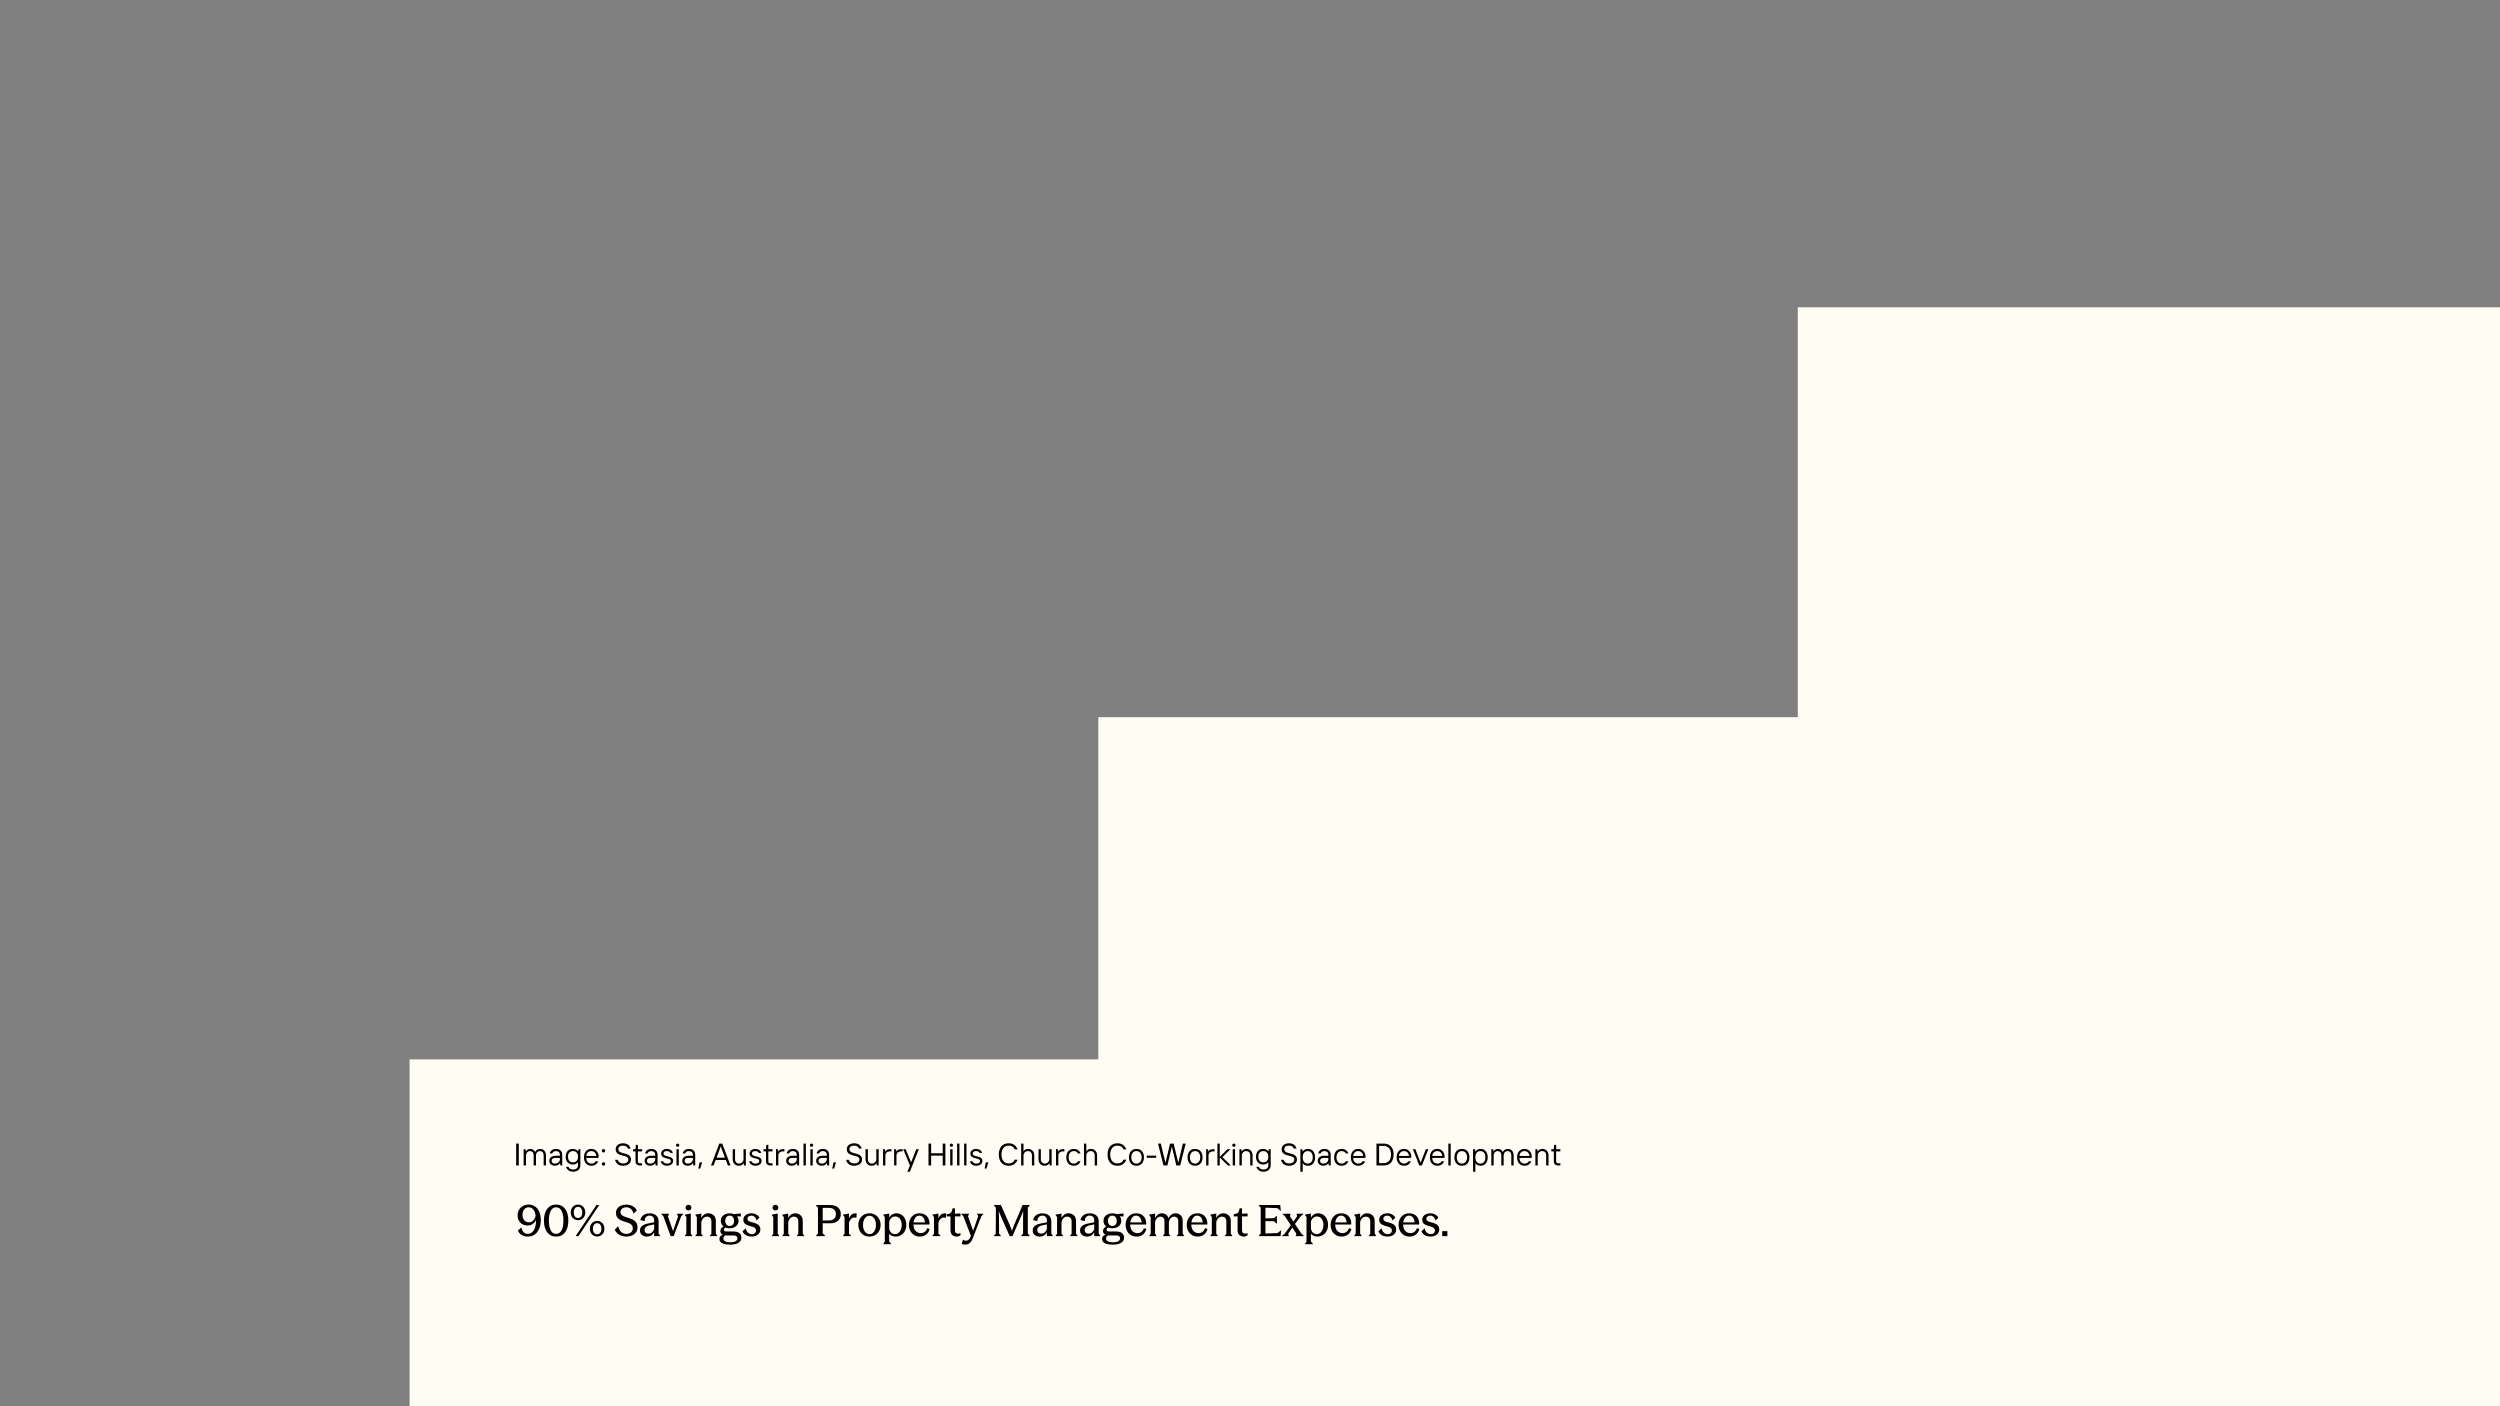
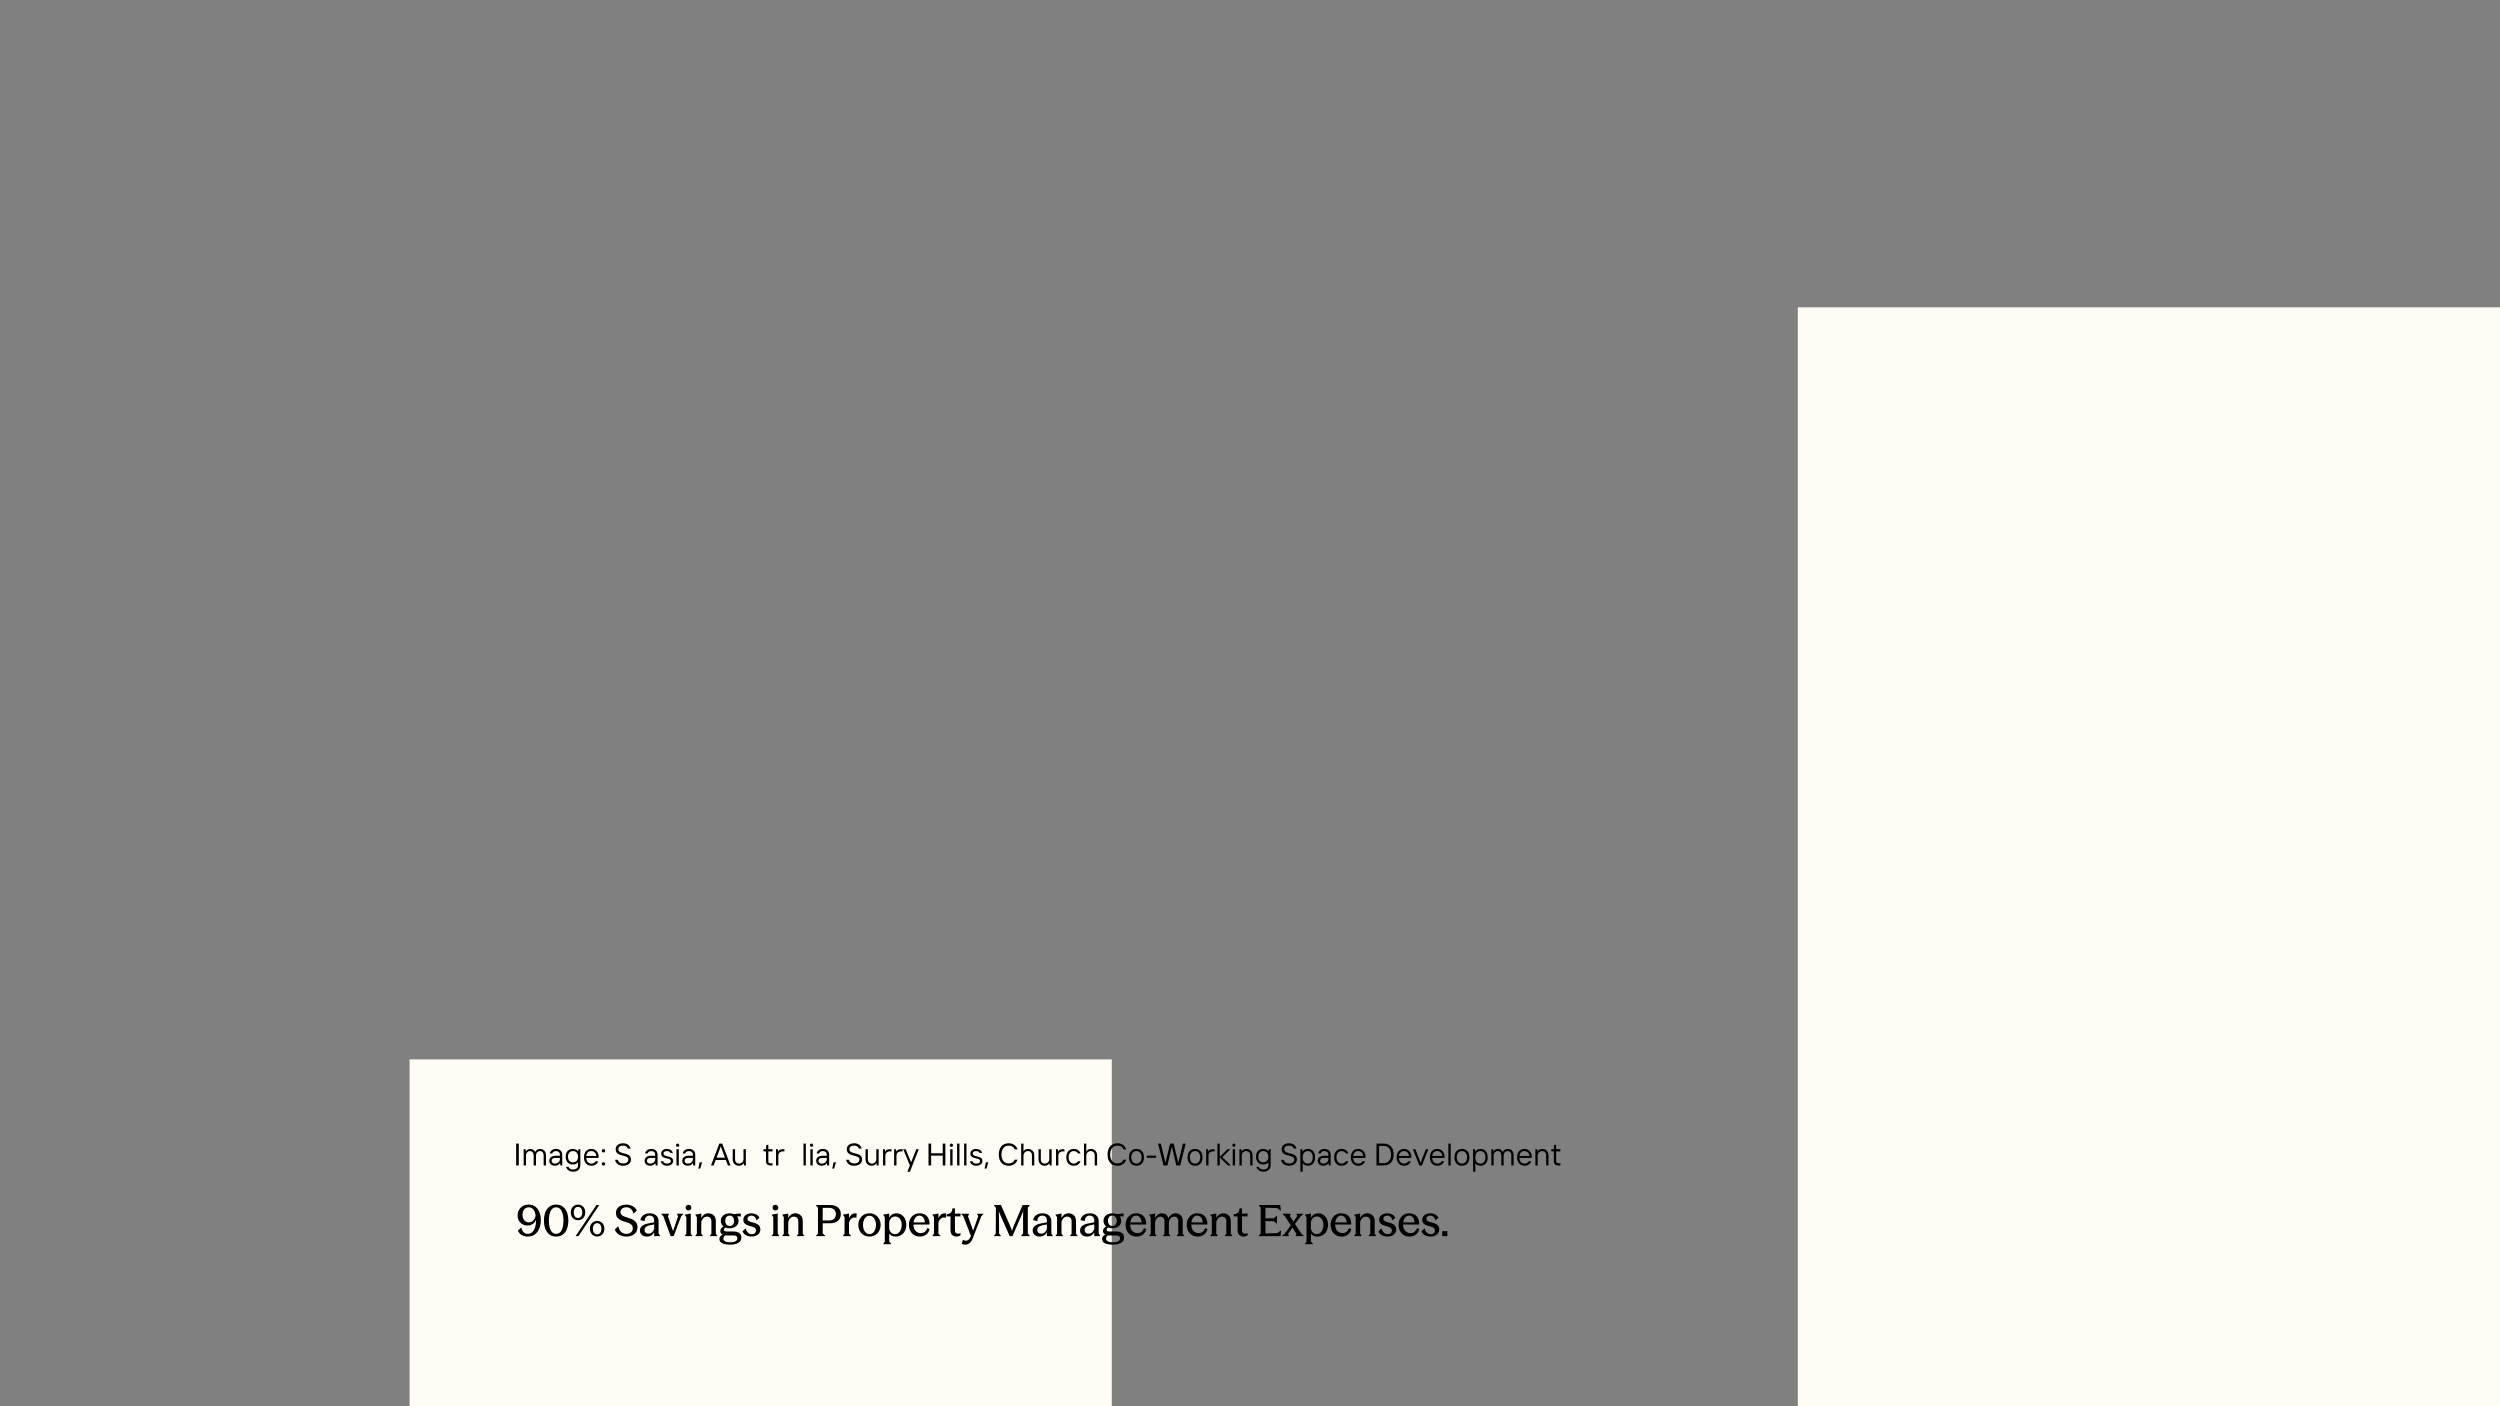
<svg xmlns="http://www.w3.org/2000/svg" width="2240" zoomAndPan="magnify" viewBox="0 0 1680 945" height="1260" preserveAspectRatio="xMidYMid meet" version="1.0">
  <rect x="0" y="0" width="1680" height="945" fill="#808080" stroke="none" />
  <defs>
    <g />
    <clipPath id="ebc61fe988">
      <path d="M 275.242 711.918 L 747.117 711.918 L 747.117 945 L 275.242 945 Z M 275.242 711.918 " clip-rule="nonzero" />
    </clipPath>
    <clipPath id="ce01a79f65">
-       <path d="M 738.062 481.953 L 1209.938 481.953 L 1209.938 945 L 738.062 945 Z M 738.062 481.953 " clip-rule="nonzero" />
-     </clipPath>
+       </clipPath>
    <clipPath id="f597594977">
      <path d="M 1208.125 206.531 L 1680 206.531 L 1680 945 L 1208.125 945 Z M 1208.125 206.531 " clip-rule="nonzero" />
    </clipPath>
  </defs>
  <g clip-path="url(#ebc61fe988)">
    <path fill="#fffdf3" d="M 275.242 711.918 L 747.297 711.918 L 747.297 963.156 L 275.242 963.156 Z M 275.242 711.918 " fill-opacity="1" fill-rule="nonzero" />
  </g>
  <g clip-path="url(#ce01a79f65)">
    <path fill="#fffdf3" d="M 738.062 481.953 L 1209.938 481.953 L 1209.938 963.043 L 738.062 963.043 Z M 738.062 481.953 " fill-opacity="1" fill-rule="nonzero" />
  </g>
  <g clip-path="url(#f597594977)">
    <path fill="#fffdf3" d="M 1208.125 206.531 L 1680 206.531 L 1680 962.27 L 1208.125 962.27 Z M 1208.125 206.531 " fill-opacity="1" fill-rule="nonzero" />
  </g>
  <g fill="#000000" fill-opacity="1">
    <g transform="translate(345.069, 783.188)">
      <g>
        <path d="M 1.781 -14.703 L 3.562 -14.703 L 3.562 0 L 1.781 0 Z M 1.781 -14.703 " />
      </g>
    </g>
  </g>
  <g fill="#000000" fill-opacity="1">
    <g transform="translate(350.424, 783.188)">
      <g>
        <path d="M 1.469 -10.922 L 2.734 -10.922 L 2.938 -9.453 L 3.047 -9.453 C 3.41 -10.078 3.844 -10.508 4.344 -10.75 C 4.852 -11 5.398 -11.125 5.984 -11.125 C 6.672 -11.125 7.285 -10.945 7.828 -10.594 C 8.379 -10.25 8.816 -9.766 9.141 -9.141 L 9.234 -9.141 C 9.598 -9.816 10.082 -10.316 10.688 -10.641 C 11.289 -10.961 11.961 -11.125 12.703 -11.125 C 13.223 -11.125 13.711 -11.02 14.172 -10.812 C 14.641 -10.613 15.039 -10.328 15.375 -9.953 C 15.719 -9.578 15.988 -9.113 16.188 -8.562 C 16.383 -8.02 16.484 -7.406 16.484 -6.719 L 16.484 0 L 14.906 0 L 14.906 -6.719 C 14.906 -7.664 14.672 -8.391 14.203 -8.891 C 13.734 -9.398 13.129 -9.656 12.391 -9.656 C 12.023 -9.656 11.68 -9.582 11.359 -9.438 C 11.035 -9.289 10.754 -9.082 10.516 -8.812 C 10.273 -8.551 10.086 -8.238 9.953 -7.875 C 9.828 -7.52 9.766 -7.133 9.766 -6.719 L 9.766 0 L 8.188 0 L 8.188 -6.719 C 8.188 -7.664 7.953 -8.391 7.484 -8.891 C 7.016 -9.398 6.41 -9.656 5.672 -9.656 C 5.336 -9.656 5.008 -9.582 4.688 -9.438 C 4.363 -9.289 4.082 -9.082 3.844 -8.812 C 3.602 -8.551 3.41 -8.238 3.266 -7.875 C 3.117 -7.52 3.047 -7.133 3.047 -6.719 L 3.047 0 L 1.469 0 Z M 1.469 -10.922 " />
      </g>
    </g>
  </g>
  <g fill="#000000" fill-opacity="1">
    <g transform="translate(368.274, 783.188)">
      <g>
        <path d="M 4.625 0.203 C 4.051 0.203 3.531 0.117 3.062 -0.047 C 2.594 -0.223 2.191 -0.461 1.859 -0.766 C 1.523 -1.066 1.27 -1.422 1.094 -1.828 C 0.926 -2.234 0.844 -2.676 0.844 -3.156 C 0.844 -3.625 0.93 -4.062 1.109 -4.469 C 1.297 -4.875 1.562 -5.227 1.906 -5.531 C 2.25 -5.832 2.676 -6.07 3.188 -6.25 C 3.695 -6.426 4.281 -6.516 4.938 -6.516 L 7.984 -6.516 L 7.984 -7.25 C 7.984 -7.988 7.742 -8.57 7.266 -9 C 6.785 -9.438 6.148 -9.656 5.359 -9.656 C 4.672 -9.656 4.113 -9.508 3.688 -9.219 C 3.27 -8.938 2.984 -8.555 2.828 -8.078 L 1.156 -8.078 C 1.414 -9.086 1.914 -9.848 2.656 -10.359 C 3.406 -10.867 4.305 -11.125 5.359 -11.125 C 6.016 -11.125 6.598 -11.031 7.109 -10.844 C 7.629 -10.656 8.07 -10.395 8.438 -10.062 C 8.801 -9.727 9.078 -9.32 9.266 -8.844 C 9.461 -8.363 9.562 -7.832 9.562 -7.25 L 9.562 0 L 8.297 0 L 8.078 -1.469 L 7.984 -1.469 C 7.867 -1.289 7.707 -1.102 7.5 -0.906 C 7.301 -0.707 7.055 -0.523 6.766 -0.359 C 6.484 -0.191 6.16 -0.055 5.797 0.047 C 5.43 0.148 5.039 0.203 4.625 0.203 Z M 4.625 -1.266 C 5.133 -1.266 5.598 -1.344 6.016 -1.5 C 6.441 -1.664 6.797 -1.883 7.078 -2.156 C 7.367 -2.426 7.594 -2.742 7.75 -3.109 C 7.906 -3.484 7.984 -3.883 7.984 -4.312 L 7.984 -5.047 L 4.938 -5.047 C 4.094 -5.047 3.461 -4.875 3.047 -4.531 C 2.629 -4.195 2.422 -3.738 2.422 -3.156 C 2.422 -2.562 2.613 -2.098 3 -1.766 C 3.395 -1.43 3.938 -1.266 4.625 -1.266 Z M 4.625 -1.266 " />
      </g>
    </g>
  </g>
  <g fill="#000000" fill-opacity="1">
    <g transform="translate(379.194, 783.188)">
      <g>
        <path d="M 5.984 4.203 C 5.441 4.203 4.914 4.133 4.406 4 C 3.906 3.863 3.441 3.66 3.016 3.391 C 2.598 3.129 2.227 2.789 1.906 2.375 C 1.582 1.969 1.332 1.488 1.156 0.938 L 2.828 0.938 C 3.098 1.531 3.488 1.977 4 2.281 C 4.52 2.582 5.18 2.734 5.984 2.734 C 6.461 2.734 6.898 2.672 7.297 2.547 C 7.691 2.43 8.031 2.25 8.312 2 C 8.602 1.758 8.828 1.457 8.984 1.094 C 9.148 0.727 9.234 0.297 9.234 -0.203 L 9.234 -2.094 L 9.141 -2.094 C 8.773 -1.625 8.301 -1.258 7.719 -1 C 7.145 -0.75 6.461 -0.625 5.672 -0.625 C 4.984 -0.625 4.352 -0.738 3.781 -0.969 C 3.207 -1.207 2.707 -1.551 2.281 -2 C 1.863 -2.445 1.535 -2.992 1.297 -3.641 C 1.055 -4.297 0.938 -5.039 0.938 -5.875 C 0.938 -6.719 1.055 -7.461 1.297 -8.109 C 1.535 -8.766 1.863 -9.316 2.281 -9.766 C 2.707 -10.211 3.207 -10.551 3.781 -10.781 C 4.352 -11.008 4.984 -11.125 5.672 -11.125 C 6.461 -11.125 7.16 -10.977 7.766 -10.688 C 8.379 -10.406 8.867 -10.031 9.234 -9.562 L 9.344 -9.562 L 9.562 -10.922 L 10.812 -10.922 L 10.812 -0.203 C 10.812 0.504 10.691 1.129 10.453 1.672 C 10.211 2.223 9.879 2.68 9.453 3.047 C 9.023 3.422 8.52 3.707 7.938 3.906 C 7.352 4.102 6.703 4.203 5.984 4.203 Z M 5.875 -2.094 C 6.883 -2.094 7.695 -2.414 8.312 -3.062 C 8.926 -3.719 9.234 -4.656 9.234 -5.875 C 9.234 -7.094 8.926 -8.023 8.312 -8.672 C 7.695 -9.328 6.883 -9.656 5.875 -9.656 C 4.875 -9.656 4.062 -9.328 3.438 -8.672 C 2.82 -8.023 2.516 -7.094 2.516 -5.875 C 2.516 -4.656 2.82 -3.719 3.438 -3.062 C 4.062 -2.414 4.875 -2.094 5.875 -2.094 Z M 5.875 -2.094 " />
      </g>
    </g>
  </g>
  <g fill="#000000" fill-opacity="1">
    <g transform="translate(391.479, 783.188)">
      <g>
        <path d="M 5.984 0.203 C 5.242 0.203 4.566 0.082 3.953 -0.156 C 3.336 -0.406 2.805 -0.77 2.359 -1.25 C 1.922 -1.727 1.57 -2.316 1.312 -3.016 C 1.062 -3.723 0.938 -4.535 0.938 -5.453 C 0.938 -6.379 1.062 -7.191 1.312 -7.891 C 1.562 -8.598 1.906 -9.191 2.344 -9.672 C 2.781 -10.148 3.301 -10.508 3.906 -10.75 C 4.508 -11 5.164 -11.125 5.875 -11.125 C 6.719 -11.125 7.445 -10.969 8.062 -10.656 C 8.676 -10.344 9.191 -9.938 9.609 -9.438 C 10.023 -8.938 10.328 -8.391 10.516 -7.797 C 10.711 -7.203 10.812 -6.633 10.812 -6.094 C 10.812 -5.938 10.801 -5.797 10.781 -5.672 C 10.77 -5.547 10.758 -5.43 10.75 -5.328 C 10.738 -5.223 10.723 -5.129 10.703 -5.047 L 2.516 -5.047 C 2.578 -3.785 2.93 -2.836 3.578 -2.203 C 4.234 -1.578 5.035 -1.266 5.984 -1.266 C 7.242 -1.266 8.188 -1.785 8.812 -2.828 L 10.5 -2.828 C 10.133 -1.828 9.551 -1.07 8.75 -0.562 C 7.957 -0.051 7.035 0.203 5.984 0.203 Z M 9.234 -6.406 C 9.129 -7.457 8.766 -8.258 8.141 -8.812 C 7.523 -9.375 6.77 -9.656 5.875 -9.656 C 4.977 -9.656 4.223 -9.375 3.609 -8.812 C 2.992 -8.258 2.629 -7.457 2.516 -6.406 Z M 9.234 -6.406 " />
      </g>
    </g>
  </g>
  <g fill="#000000" fill-opacity="1">
    <g transform="translate(403.24, 783.188)">
      <g>
        <path d="M 2.312 0.109 C 1.988 0.109 1.711 0 1.484 -0.219 C 1.266 -0.445 1.156 -0.723 1.156 -1.047 C 1.156 -1.367 1.266 -1.641 1.484 -1.859 C 1.711 -2.086 1.988 -2.203 2.312 -2.203 C 2.633 -2.203 2.906 -2.086 3.125 -1.859 C 3.352 -1.641 3.469 -1.367 3.469 -1.047 C 3.469 -0.723 3.352 -0.445 3.125 -0.219 C 2.906 0 2.633 0.109 2.312 0.109 Z M 2.312 -8.719 C 1.988 -8.719 1.711 -8.828 1.484 -9.047 C 1.266 -9.273 1.156 -9.551 1.156 -9.875 C 1.156 -10.195 1.266 -10.469 1.484 -10.688 C 1.711 -10.914 1.988 -11.031 2.312 -11.031 C 2.633 -11.031 2.906 -10.914 3.125 -10.688 C 3.352 -10.469 3.469 -10.195 3.469 -9.875 C 3.469 -9.551 3.352 -9.273 3.125 -9.047 C 2.906 -8.828 2.633 -8.719 2.312 -8.719 Z M 2.312 -8.719 " />
      </g>
    </g>
  </g>
  <g fill="#000000" fill-opacity="1">
    <g transform="translate(407.86, 783.188)">
      <g />
    </g>
  </g>
  <g fill="#000000" fill-opacity="1">
    <g transform="translate(412.48, 783.188)">
      <g>
        <path d="M 6.188 0.203 C 4.707 0.203 3.508 -0.156 2.594 -0.875 C 1.688 -1.594 1.102 -2.562 0.844 -3.781 L 2.625 -3.781 C 2.895 -2.977 3.332 -2.375 3.938 -1.969 C 4.539 -1.562 5.289 -1.359 6.188 -1.359 C 7.395 -1.359 8.289 -1.609 8.875 -2.109 C 9.469 -2.617 9.766 -3.242 9.766 -3.984 C 9.766 -4.461 9.641 -4.848 9.391 -5.141 C 9.148 -5.441 8.828 -5.688 8.422 -5.875 C 8.023 -6.062 7.57 -6.219 7.062 -6.344 C 6.551 -6.469 6.031 -6.598 5.5 -6.734 C 4.977 -6.879 4.461 -7.047 3.953 -7.234 C 3.441 -7.422 2.988 -7.664 2.594 -7.969 C 2.195 -8.281 1.875 -8.672 1.625 -9.141 C 1.383 -9.609 1.266 -10.203 1.266 -10.922 C 1.266 -11.461 1.367 -11.977 1.578 -12.469 C 1.797 -12.957 2.113 -13.379 2.531 -13.734 C 2.957 -14.098 3.477 -14.383 4.094 -14.594 C 4.707 -14.801 5.406 -14.906 6.188 -14.906 C 7.508 -14.906 8.613 -14.598 9.5 -13.984 C 10.395 -13.379 10.973 -12.5 11.234 -11.344 L 9.453 -11.344 C 9.242 -11.926 8.867 -12.398 8.328 -12.766 C 7.797 -13.141 7.082 -13.328 6.188 -13.328 C 5.145 -13.328 4.359 -13.098 3.828 -12.641 C 3.305 -12.18 3.047 -11.609 3.047 -10.922 C 3.047 -10.41 3.164 -10 3.406 -9.688 C 3.656 -9.375 3.977 -9.113 4.375 -8.906 C 4.781 -8.707 5.238 -8.539 5.75 -8.406 C 6.258 -8.281 6.773 -8.145 7.297 -8 C 7.816 -7.863 8.332 -7.707 8.844 -7.531 C 9.363 -7.352 9.82 -7.113 10.219 -6.812 C 10.613 -6.508 10.93 -6.133 11.172 -5.688 C 11.422 -5.238 11.547 -4.672 11.547 -3.984 C 11.547 -3.441 11.43 -2.914 11.203 -2.406 C 10.973 -1.895 10.629 -1.445 10.172 -1.062 C 9.711 -0.676 9.148 -0.367 8.484 -0.141 C 7.828 0.086 7.062 0.203 6.188 0.203 Z M 6.188 0.203 " />
      </g>
    </g>
  </g>
  <g fill="#000000" fill-opacity="1">
    <g transform="translate(424.87, 783.188)">
      <g>
+         </g>
+     </g>
+   </g>
+   <g fill="#000000" fill-opacity="1">
+     <g transform="translate(432.325, 783.188)">
+       <g>
+         <path d="M 4.625 0.203 C 4.051 0.203 3.531 0.117 3.062 -0.047 C 2.594 -0.223 2.191 -0.461 1.859 -0.766 C 1.523 -1.066 1.27 -1.422 1.094 -1.828 C 0.926 -2.234 0.844 -2.676 0.844 -3.156 C 0.844 -3.625 0.93 -4.062 1.109 -4.469 C 1.297 -4.875 1.562 -5.227 1.906 -5.531 C 2.25 -5.832 2.676 -6.07 3.188 -6.25 C 3.695 -6.426 4.281 -6.516 4.938 -6.516 L 7.984 -6.516 L 7.984 -7.25 C 7.984 -7.988 7.742 -8.57 7.266 -9 C 6.785 -9.438 6.148 -9.656 5.359 -9.656 C 4.672 -9.656 4.113 -9.508 3.688 -9.219 C 3.27 -8.938 2.984 -8.555 2.828 -8.078 L 1.156 -8.078 C 1.414 -9.086 1.914 -9.848 2.656 -10.359 C 3.406 -10.867 4.305 -11.125 5.359 -11.125 C 6.016 -11.125 6.598 -11.031 7.109 -10.844 C 7.629 -10.656 8.07 -10.395 8.438 -10.062 C 8.801 -9.727 9.078 -9.32 9.266 -8.844 C 9.461 -8.363 9.562 -7.832 9.562 -7.25 L 9.562 0 L 8.297 0 L 8.078 -1.469 L 7.984 -1.469 C 7.867 -1.289 7.707 -1.102 7.5 -0.906 C 7.301 -0.707 7.055 -0.523 6.766 -0.359 C 6.484 -0.191 6.16 -0.055 5.797 0.047 C 5.43 0.148 5.039 0.203 4.625 0.203 Z M 4.625 -1.266 C 5.133 -1.266 5.598 -1.344 6.016 -1.5 C 6.441 -1.664 6.797 -1.883 7.078 -2.156 C 7.367 -2.426 7.594 -2.742 7.75 -3.109 C 7.906 -3.484 7.984 -3.883 7.984 -4.312 L 7.984 -5.047 L 4.938 -5.047 C 4.094 -5.047 3.461 -4.875 3.047 -4.531 C 2.629 -4.195 2.422 -3.738 2.422 -3.156 C 2.422 -2.562 2.613 -2.098 3 -1.766 C 3.395 -1.43 3.938 -1.266 4.625 -1.266 Z M 4.625 -1.266 " />
+       </g>
+     </g>
+   </g>
+   <g fill="#000000" fill-opacity="1">
+     <g transform="translate(443.245, 783.188)">
+       <g>
+         <path d="M 4.938 0.203 C 3.832 0.203 2.906 -0.078 2.156 -0.641 C 1.414 -1.203 0.941 -1.93 0.734 -2.828 L 2.422 -2.828 C 2.566 -2.297 2.875 -1.898 3.344 -1.641 C 3.812 -1.391 4.344 -1.266 4.938 -1.266 C 5.832 -1.266 6.492 -1.422 6.922 -1.734 C 7.348 -2.055 7.562 -2.457 7.562 -2.938 C 7.562 -3.383 7.398 -3.723 7.078 -3.953 C 6.754 -4.191 6.348 -4.375 5.859 -4.5 C 5.379 -4.633 4.859 -4.758 4.297 -4.875 C 3.742 -5 3.223 -5.172 2.734 -5.391 C 2.254 -5.617 1.852 -5.938 1.531 -6.344 C 1.207 -6.758 1.047 -7.336 1.047 -8.078 C 1.047 -8.473 1.133 -8.852 1.312 -9.219 C 1.488 -9.582 1.742 -9.906 2.078 -10.188 C 2.41 -10.477 2.816 -10.707 3.297 -10.875 C 3.785 -11.039 4.332 -11.125 4.938 -11.125 C 5.414 -11.125 5.867 -11.062 6.297 -10.938 C 6.734 -10.82 7.129 -10.648 7.484 -10.422 C 7.836 -10.191 8.133 -9.91 8.375 -9.578 C 8.625 -9.242 8.805 -8.852 8.922 -8.406 L 7.25 -8.406 C 7.094 -8.77 6.82 -9.066 6.438 -9.297 C 6.062 -9.535 5.562 -9.656 4.938 -9.656 C 4.133 -9.656 3.547 -9.508 3.172 -9.219 C 2.805 -8.938 2.625 -8.555 2.625 -8.078 C 2.625 -7.609 2.785 -7.25 3.109 -7 C 3.43 -6.758 3.832 -6.562 4.312 -6.406 C 4.801 -6.258 5.32 -6.129 5.875 -6.016 C 6.438 -5.898 6.957 -5.727 7.438 -5.5 C 7.926 -5.281 8.332 -4.973 8.656 -4.578 C 8.977 -4.18 9.141 -3.633 9.141 -2.938 C 9.141 -2.52 9.039 -2.117 8.844 -1.734 C 8.656 -1.359 8.379 -1.023 8.016 -0.734 C 7.648 -0.441 7.207 -0.211 6.688 -0.047 C 6.176 0.117 5.594 0.203 4.938 0.203 Z M 4.938 0.203 " />
+       </g>
+     </g>
+   </g>
+   <g fill="#000000" fill-opacity="1">
+     <g transform="translate(453.115, 783.188)">
+       <g>
+         <path d="M 1.469 -10.922 L 3.047 -10.922 L 3.047 0 L 1.469 0 Z M 2.266 -12.5 C 1.961 -12.5 1.703 -12.602 1.484 -12.812 C 1.266 -13.02 1.156 -13.281 1.156 -13.594 C 1.156 -13.895 1.258 -14.156 1.469 -14.375 C 1.676 -14.594 1.941 -14.703 2.266 -14.703 C 2.578 -14.703 2.836 -14.594 3.047 -14.375 C 3.254 -14.156 3.359 -13.895 3.359 -13.594 C 3.359 -13.289 3.254 -13.031 3.047 -12.812 C 2.836 -12.602 2.578 -12.5 2.266 -12.5 Z M 2.266 -12.5 " />
+       </g>
+     </g>
+   </g>
+   <g fill="#000000" fill-opacity="1">
+     <g transform="translate(457.63, 783.188)">
+       <g>
+         <path d="M 4.625 0.203 C 4.051 0.203 3.531 0.117 3.062 -0.047 C 2.594 -0.223 2.191 -0.461 1.859 -0.766 C 1.523 -1.066 1.27 -1.422 1.094 -1.828 C 0.926 -2.234 0.844 -2.676 0.844 -3.156 C 0.844 -3.625 0.93 -4.062 1.109 -4.469 C 1.297 -4.875 1.562 -5.227 1.906 -5.531 C 2.25 -5.832 2.676 -6.07 3.188 -6.25 C 3.695 -6.426 4.281 -6.516 4.938 -6.516 L 7.984 -6.516 L 7.984 -7.25 C 7.984 -7.988 7.742 -8.57 7.266 -9 C 6.785 -9.438 6.148 -9.656 5.359 -9.656 C 4.672 -9.656 4.113 -9.508 3.688 -9.219 C 3.27 -8.938 2.984 -8.555 2.828 -8.078 L 1.156 -8.078 C 1.414 -9.086 1.914 -9.848 2.656 -10.359 C 3.406 -10.867 4.305 -11.125 5.359 -11.125 C 6.016 -11.125 6.598 -11.031 7.109 -10.844 C 7.629 -10.656 8.07 -10.395 8.438 -10.062 C 8.801 -9.727 9.078 -9.32 9.266 -8.844 C 9.461 -8.363 9.562 -7.832 9.562 -7.25 L 9.562 0 L 8.297 0 L 8.078 -1.469 L 7.984 -1.469 C 7.867 -1.289 7.707 -1.102 7.5 -0.906 C 7.301 -0.707 7.055 -0.523 6.766 -0.359 C 6.484 -0.191 6.16 -0.055 5.797 0.047 C 5.43 0.148 5.039 0.203 4.625 0.203 Z M 4.625 -1.266 C 5.133 -1.266 5.598 -1.344 6.016 -1.5 C 6.441 -1.664 6.797 -1.883 7.078 -2.156 C 7.367 -2.426 7.594 -2.742 7.75 -3.109 C 7.906 -3.484 7.984 -3.883 7.984 -4.312 L 7.984 -5.047 L 4.938 -5.047 C 4.094 -5.047 3.461 -4.875 3.047 -4.531 C 2.629 -4.195 2.422 -3.738 2.422 -3.156 C 2.422 -2.562 2.613 -2.098 3 -1.766 C 3.395 -1.43 3.938 -1.266 4.625 -1.266 Z M 4.625 -1.266 " />
+       </g>
+     </g>
+   </g>
+   <g fill="#000000" fill-opacity="1">
+     <g transform="translate(468.55, 783.188)">
+       <g>
+         <path d="M 1.578 -2.094 L 3.25 -2.094 L 2 2.094 L 0.734 2.094 Z M 1.578 -2.094 " />
+       </g>
+     </g>
+   </g>
+   <g fill="#000000" fill-opacity="1">
+     <g transform="translate(473.17, 783.188)">
+       <g />
+     </g>
+   </g>
+   <g fill="#000000" fill-opacity="1">
+     <g transform="translate(477.79, 783.188)">
+       <g>
+         <path d="M 5.562 -14.703 L 7.562 -14.703 L 13.125 0 L 11.344 0 L 9.969 -3.672 L 3.156 -3.672 L 1.781 0 L 0 0 Z M 9.344 -5.25 L 6.609 -12.703 L 6.516 -12.703 L 3.781 -5.25 Z M 9.344 -5.25 " />
+       </g>
+     </g>
+   </g>
+   <g fill="#000000" fill-opacity="1">
+     <g transform="translate(490.915, 783.188)">
+       <g>
+         <path d="M 5.562 0.203 C 4.988 0.203 4.445 0.102 3.938 -0.094 C 3.438 -0.301 3.004 -0.594 2.641 -0.969 C 2.273 -1.344 1.988 -1.801 1.781 -2.344 C 1.57 -2.895 1.469 -3.516 1.469 -4.203 L 1.469 -10.922 L 3.047 -10.922 L 3.047 -4.203 C 3.047 -3.242 3.301 -2.516 3.812 -2.016 C 4.32 -1.516 4.977 -1.266 5.781 -1.266 C 6.195 -1.266 6.582 -1.344 6.938 -1.5 C 7.289 -1.664 7.602 -1.879 7.875 -2.141 C 8.145 -2.41 8.352 -2.723 8.5 -3.078 C 8.645 -3.43 8.719 -3.805 8.719 -4.203 L 8.719 -10.922 L 10.297 -10.922 L 10.297 0 L 9.031 0 L 8.812 -1.469 L 8.719 -1.469 C 8.352 -0.844 7.879 -0.406 7.297 -0.156 C 6.711 0.082 6.133 0.203 5.562 0.203 Z M 5.562 0.203 " />
+       </g>
+     </g>
+   </g>
+   <g fill="#000000" fill-opacity="1">
+     <g transform="translate(502.675, 783.188)">
+       <g>
+         </g>
+     </g>
+   </g>
+   <g fill="#000000" fill-opacity="1">
+     <g transform="translate(512.545, 783.188)">
+       <g>
        <path d="M 4.938 0 C 4.133 0 3.477 -0.254 2.969 -0.766 C 2.457 -1.273 2.203 -1.93 2.203 -2.734 L 2.203 -9.453 L 0.531 -9.453 L 0.531 -10.922 L 2.203 -10.922 L 2.422 -13.859 L 3.781 -13.859 L 3.781 -10.922 L 6.609 -10.922 L 6.609 -9.453 L 3.781 -9.453 L 3.781 -2.734 C 3.781 -2.367 3.898 -2.066 4.141 -1.828 C 4.379 -1.586 4.68 -1.469 5.047 -1.469 L 6.609 -1.469 L 6.609 0 Z M 4.938 0 " />
      </g>
    </g>
  </g>
  <g fill="#000000" fill-opacity="1">
-     <g transform="translate(432.325, 783.188)">
+     <g transform="translate(520, 783.188)">
+       <g>
+         <path d="M 1.469 -10.922 L 2.734 -10.922 L 2.938 -9.453 L 3.047 -9.453 C 3.367 -9.984 3.766 -10.359 4.234 -10.578 C 4.711 -10.805 5.297 -10.922 5.984 -10.922 L 7.141 -10.922 L 7.141 -9.453 L 5.984 -9.453 C 5.566 -9.453 5.176 -9.379 4.812 -9.234 C 4.457 -9.098 4.145 -8.91 3.875 -8.672 C 3.613 -8.43 3.41 -8.145 3.266 -7.812 C 3.117 -7.477 3.047 -7.113 3.047 -6.719 L 3.047 0 L 1.469 0 Z M 1.469 -10.922 " />
+       </g>
+     </g>
+   </g>
+   <g fill="#000000" fill-opacity="1">
+     <g transform="translate(527.455, 783.188)">
+       <g>
+         </g>
+     </g>
+   </g>
+   <g fill="#000000" fill-opacity="1">
+     <g transform="translate(538.375, 783.188)">
+       <g>
+         <path d="M 1.578 -14.703 L 3.156 -14.703 L 3.156 0 L 1.578 0 Z M 1.578 -14.703 " />
+       </g>
+     </g>
+   </g>
+   <g fill="#000000" fill-opacity="1">
+     <g transform="translate(543.1, 783.188)">
+       <g>
+         <path d="M 1.469 -10.922 L 3.047 -10.922 L 3.047 0 L 1.469 0 Z M 2.266 -12.5 C 1.961 -12.5 1.703 -12.602 1.484 -12.812 C 1.266 -13.02 1.156 -13.281 1.156 -13.594 C 1.156 -13.895 1.258 -14.156 1.469 -14.375 C 1.676 -14.594 1.941 -14.703 2.266 -14.703 C 2.578 -14.703 2.836 -14.594 3.047 -14.375 C 3.254 -14.156 3.359 -13.895 3.359 -13.594 C 3.359 -13.289 3.254 -13.031 3.047 -12.812 C 2.836 -12.602 2.578 -12.5 2.266 -12.5 Z M 2.266 -12.5 " />
+       </g>
+     </g>
+   </g>
+   <g fill="#000000" fill-opacity="1">
+     <g transform="translate(547.615, 783.188)">
      <g>
        <path d="M 4.625 0.203 C 4.051 0.203 3.531 0.117 3.062 -0.047 C 2.594 -0.223 2.191 -0.461 1.859 -0.766 C 1.523 -1.066 1.27 -1.422 1.094 -1.828 C 0.926 -2.234 0.844 -2.676 0.844 -3.156 C 0.844 -3.625 0.93 -4.062 1.109 -4.469 C 1.297 -4.875 1.562 -5.227 1.906 -5.531 C 2.25 -5.832 2.676 -6.07 3.188 -6.25 C 3.695 -6.426 4.281 -6.516 4.938 -6.516 L 7.984 -6.516 L 7.984 -7.25 C 7.984 -7.988 7.742 -8.57 7.266 -9 C 6.785 -9.438 6.148 -9.656 5.359 -9.656 C 4.672 -9.656 4.113 -9.508 3.688 -9.219 C 3.27 -8.938 2.984 -8.555 2.828 -8.078 L 1.156 -8.078 C 1.414 -9.086 1.914 -9.848 2.656 -10.359 C 3.406 -10.867 4.305 -11.125 5.359 -11.125 C 6.016 -11.125 6.598 -11.031 7.109 -10.844 C 7.629 -10.656 8.07 -10.395 8.438 -10.062 C 8.801 -9.727 9.078 -9.32 9.266 -8.844 C 9.461 -8.363 9.562 -7.832 9.562 -7.25 L 9.562 0 L 8.297 0 L 8.078 -1.469 L 7.984 -1.469 C 7.867 -1.289 7.707 -1.102 7.5 -0.906 C 7.301 -0.707 7.055 -0.523 6.766 -0.359 C 6.484 -0.191 6.16 -0.055 5.797 0.047 C 5.43 0.148 5.039 0.203 4.625 0.203 Z M 4.625 -1.266 C 5.133 -1.266 5.598 -1.344 6.016 -1.5 C 6.441 -1.664 6.797 -1.883 7.078 -2.156 C 7.367 -2.426 7.594 -2.742 7.75 -3.109 C 7.906 -3.484 7.984 -3.883 7.984 -4.312 L 7.984 -5.047 L 4.938 -5.047 C 4.094 -5.047 3.461 -4.875 3.047 -4.531 C 2.629 -4.195 2.422 -3.738 2.422 -3.156 C 2.422 -2.562 2.613 -2.098 3 -1.766 C 3.395 -1.43 3.938 -1.266 4.625 -1.266 Z M 4.625 -1.266 " />
      </g>
    </g>
  </g>
  <g fill="#000000" fill-opacity="1">
-     <g transform="translate(443.245, 783.188)">
+     <g transform="translate(558.535, 783.188)">
+       <g>
+         <path d="M 1.578 -2.094 L 3.25 -2.094 L 2 2.094 L 0.734 2.094 Z M 1.578 -2.094 " />
+       </g>
+     </g>
+   </g>
+   <g fill="#000000" fill-opacity="1">
+     <g transform="translate(563.155, 783.188)">
+       <g />
+     </g>
+   </g>
+   <g fill="#000000" fill-opacity="1">
+     <g transform="translate(567.775, 783.188)">
+       <g>
+         <path d="M 6.188 0.203 C 4.707 0.203 3.508 -0.156 2.594 -0.875 C 1.688 -1.594 1.102 -2.562 0.844 -3.781 L 2.625 -3.781 C 2.895 -2.977 3.332 -2.375 3.938 -1.969 C 4.539 -1.562 5.289 -1.359 6.188 -1.359 C 7.395 -1.359 8.289 -1.609 8.875 -2.109 C 9.469 -2.617 9.766 -3.242 9.766 -3.984 C 9.766 -4.461 9.641 -4.848 9.391 -5.141 C 9.148 -5.441 8.828 -5.688 8.422 -5.875 C 8.023 -6.062 7.57 -6.219 7.062 -6.344 C 6.551 -6.469 6.031 -6.598 5.5 -6.734 C 4.977 -6.879 4.461 -7.047 3.953 -7.234 C 3.441 -7.422 2.988 -7.664 2.594 -7.969 C 2.195 -8.281 1.875 -8.672 1.625 -9.141 C 1.383 -9.609 1.266 -10.203 1.266 -10.922 C 1.266 -11.461 1.367 -11.977 1.578 -12.469 C 1.797 -12.957 2.113 -13.379 2.531 -13.734 C 2.957 -14.098 3.477 -14.383 4.094 -14.594 C 4.707 -14.801 5.406 -14.906 6.188 -14.906 C 7.508 -14.906 8.613 -14.598 9.5 -13.984 C 10.395 -13.379 10.973 -12.5 11.234 -11.344 L 9.453 -11.344 C 9.242 -11.926 8.867 -12.398 8.328 -12.766 C 7.797 -13.141 7.082 -13.328 6.188 -13.328 C 5.145 -13.328 4.359 -13.098 3.828 -12.641 C 3.305 -12.18 3.047 -11.609 3.047 -10.922 C 3.047 -10.41 3.164 -10 3.406 -9.688 C 3.656 -9.375 3.977 -9.113 4.375 -8.906 C 4.781 -8.707 5.238 -8.539 5.75 -8.406 C 6.258 -8.281 6.773 -8.145 7.297 -8 C 7.816 -7.863 8.332 -7.707 8.844 -7.531 C 9.363 -7.352 9.82 -7.113 10.219 -6.812 C 10.613 -6.508 10.93 -6.133 11.172 -5.688 C 11.422 -5.238 11.547 -4.672 11.547 -3.984 C 11.547 -3.441 11.43 -2.914 11.203 -2.406 C 10.973 -1.895 10.629 -1.445 10.172 -1.062 C 9.711 -0.676 9.148 -0.367 8.484 -0.141 C 7.828 0.086 7.062 0.203 6.188 0.203 Z M 6.188 0.203 " />
+       </g>
+     </g>
+   </g>
+   <g fill="#000000" fill-opacity="1">
+     <g transform="translate(580.165, 783.188)">
+       <g>
+         <path d="M 5.562 0.203 C 4.988 0.203 4.445 0.102 3.938 -0.094 C 3.438 -0.301 3.004 -0.594 2.641 -0.969 C 2.273 -1.344 1.988 -1.801 1.781 -2.344 C 1.57 -2.895 1.469 -3.516 1.469 -4.203 L 1.469 -10.922 L 3.047 -10.922 L 3.047 -4.203 C 3.047 -3.242 3.301 -2.516 3.812 -2.016 C 4.32 -1.516 4.977 -1.266 5.781 -1.266 C 6.195 -1.266 6.582 -1.344 6.938 -1.5 C 7.289 -1.664 7.602 -1.879 7.875 -2.141 C 8.145 -2.41 8.352 -2.723 8.5 -3.078 C 8.645 -3.43 8.719 -3.805 8.719 -4.203 L 8.719 -10.922 L 10.297 -10.922 L 10.297 0 L 9.031 0 L 8.812 -1.469 L 8.719 -1.469 C 8.352 -0.844 7.879 -0.406 7.297 -0.156 C 6.711 0.082 6.133 0.203 5.562 0.203 Z M 5.562 0.203 " />
+       </g>
+     </g>
+   </g>
+   <g fill="#000000" fill-opacity="1">
+     <g transform="translate(591.925, 783.188)">
+       <g>
+         <path d="M 1.469 -10.922 L 2.734 -10.922 L 2.938 -9.453 L 3.047 -9.453 C 3.367 -9.984 3.766 -10.359 4.234 -10.578 C 4.711 -10.805 5.297 -10.922 5.984 -10.922 L 7.141 -10.922 L 7.141 -9.453 L 5.984 -9.453 C 5.566 -9.453 5.176 -9.379 4.812 -9.234 C 4.457 -9.098 4.145 -8.91 3.875 -8.672 C 3.613 -8.43 3.41 -8.145 3.266 -7.812 C 3.117 -7.477 3.047 -7.113 3.047 -6.719 L 3.047 0 L 1.469 0 Z M 1.469 -10.922 " />
+       </g>
+     </g>
+   </g>
+   <g fill="#000000" fill-opacity="1">
+     <g transform="translate(599.38, 783.188)">
+       <g>
+         <path d="M 1.469 -10.922 L 2.734 -10.922 L 2.938 -9.453 L 3.047 -9.453 C 3.367 -9.984 3.766 -10.359 4.234 -10.578 C 4.711 -10.805 5.297 -10.922 5.984 -10.922 L 7.141 -10.922 L 7.141 -9.453 L 5.984 -9.453 C 5.566 -9.453 5.176 -9.379 4.812 -9.234 C 4.457 -9.098 4.145 -8.91 3.875 -8.672 C 3.613 -8.43 3.41 -8.145 3.266 -7.812 C 3.117 -7.477 3.047 -7.113 3.047 -6.719 L 3.047 0 L 1.469 0 Z M 1.469 -10.922 " />
+       </g>
+     </g>
+   </g>
+   <g fill="#000000" fill-opacity="1">
+     <g transform="translate(606.835, 783.188)">
+       <g>
+         <path d="M 4.625 0 L 0.109 -10.922 L 1.781 -10.922 L 5.359 -2.203 L 5.453 -2.203 L 8.922 -10.922 L 10.609 -10.922 L 4.625 4.203 L 2.938 4.203 Z M 4.625 0 " />
+       </g>
+     </g>
+   </g>
+   <g fill="#000000" fill-opacity="1">
+     <g transform="translate(617.545, 783.188)">
+       <g />
+     </g>
+   </g>
+   <g fill="#000000" fill-opacity="1">
+     <g transform="translate(622.165, 783.188)">
+       <g>
+         <path d="M 1.781 -14.703 L 3.562 -14.703 L 3.562 -8.188 L 11.344 -8.188 L 11.344 -14.703 L 13.125 -14.703 L 13.125 0 L 11.344 0 L 11.344 -6.609 L 3.562 -6.609 L 3.562 0 L 1.781 0 Z M 1.781 -14.703 " />
+       </g>
+     </g>
+   </g>
+   <g fill="#000000" fill-opacity="1">
+     <g transform="translate(637.076, 783.188)">
+       <g>
+         <path d="M 1.469 -10.922 L 3.047 -10.922 L 3.047 0 L 1.469 0 Z M 2.266 -12.5 C 1.961 -12.5 1.703 -12.602 1.484 -12.812 C 1.266 -13.02 1.156 -13.281 1.156 -13.594 C 1.156 -13.895 1.258 -14.156 1.469 -14.375 C 1.676 -14.594 1.941 -14.703 2.266 -14.703 C 2.578 -14.703 2.836 -14.594 3.047 -14.375 C 3.254 -14.156 3.359 -13.895 3.359 -13.594 C 3.359 -13.289 3.254 -13.031 3.047 -12.812 C 2.836 -12.602 2.578 -12.5 2.266 -12.5 Z M 2.266 -12.5 " />
+       </g>
+     </g>
+   </g>
+   <g fill="#000000" fill-opacity="1">
+     <g transform="translate(641.591, 783.188)">
+       <g>
+         <path d="M 1.578 -14.703 L 3.156 -14.703 L 3.156 0 L 1.578 0 Z M 1.578 -14.703 " />
+       </g>
+     </g>
+   </g>
+   <g fill="#000000" fill-opacity="1">
+     <g transform="translate(646.316, 783.188)">
+       <g>
+         <path d="M 1.578 -14.703 L 3.156 -14.703 L 3.156 0 L 1.578 0 Z M 1.578 -14.703 " />
+       </g>
+     </g>
+   </g>
+   <g fill="#000000" fill-opacity="1">
+     <g transform="translate(651.041, 783.188)">
      <g>
        <path d="M 4.938 0.203 C 3.832 0.203 2.906 -0.078 2.156 -0.641 C 1.414 -1.203 0.941 -1.93 0.734 -2.828 L 2.422 -2.828 C 2.566 -2.297 2.875 -1.898 3.344 -1.641 C 3.812 -1.391 4.344 -1.266 4.938 -1.266 C 5.832 -1.266 6.492 -1.422 6.922 -1.734 C 7.348 -2.055 7.562 -2.457 7.562 -2.938 C 7.562 -3.383 7.398 -3.723 7.078 -3.953 C 6.754 -4.191 6.348 -4.375 5.859 -4.5 C 5.379 -4.633 4.859 -4.758 4.297 -4.875 C 3.742 -5 3.223 -5.172 2.734 -5.391 C 2.254 -5.617 1.852 -5.938 1.531 -6.344 C 1.207 -6.758 1.047 -7.336 1.047 -8.078 C 1.047 -8.473 1.133 -8.852 1.312 -9.219 C 1.488 -9.582 1.742 -9.906 2.078 -10.188 C 2.41 -10.477 2.816 -10.707 3.297 -10.875 C 3.785 -11.039 4.332 -11.125 4.938 -11.125 C 5.414 -11.125 5.867 -11.062 6.297 -10.938 C 6.734 -10.82 7.129 -10.648 7.484 -10.422 C 7.836 -10.191 8.133 -9.91 8.375 -9.578 C 8.625 -9.242 8.805 -8.852 8.922 -8.406 L 7.25 -8.406 C 7.094 -8.77 6.82 -9.066 6.438 -9.297 C 6.062 -9.535 5.562 -9.656 4.938 -9.656 C 4.133 -9.656 3.547 -9.508 3.172 -9.219 C 2.805 -8.938 2.625 -8.555 2.625 -8.078 C 2.625 -7.609 2.785 -7.25 3.109 -7 C 3.43 -6.758 3.832 -6.562 4.312 -6.406 C 4.801 -6.258 5.32 -6.129 5.875 -6.016 C 6.438 -5.898 6.957 -5.727 7.438 -5.5 C 7.926 -5.281 8.332 -4.973 8.656 -4.578 C 8.977 -4.18 9.141 -3.633 9.141 -2.938 C 9.141 -2.52 9.039 -2.117 8.844 -1.734 C 8.656 -1.359 8.379 -1.023 8.016 -0.734 C 7.648 -0.441 7.207 -0.211 6.688 -0.047 C 6.176 0.117 5.594 0.203 4.938 0.203 Z M 4.938 0.203 " />
      </g>
    </g>
  </g>
  <g fill="#000000" fill-opacity="1">
-     <g transform="translate(453.115, 783.188)">
+     <g transform="translate(660.911, 783.188)">
+       <g>
+         <path d="M 1.578 -2.094 L 3.25 -2.094 L 2 2.094 L 0.734 2.094 Z M 1.578 -2.094 " />
+       </g>
+     </g>
+   </g>
+   <g fill="#000000" fill-opacity="1">
+     <g transform="translate(665.531, 783.188)">
+       <g />
+     </g>
+   </g>
+   <g fill="#000000" fill-opacity="1">
+     <g transform="translate(670.151, 783.188)">
+       <g>
+         <path d="M 7.672 0.203 C 6.703 0.203 5.812 0.047 5 -0.266 C 4.188 -0.586 3.484 -1.066 2.891 -1.703 C 2.305 -2.348 1.852 -3.141 1.531 -4.078 C 1.207 -5.023 1.047 -6.113 1.047 -7.344 C 1.047 -8.582 1.207 -9.672 1.531 -10.609 C 1.852 -11.555 2.305 -12.348 2.891 -12.984 C 3.484 -13.617 4.188 -14.098 5 -14.422 C 5.812 -14.742 6.703 -14.906 7.672 -14.906 C 9.098 -14.906 10.316 -14.566 11.328 -13.891 C 12.348 -13.211 13.125 -12.188 13.656 -10.812 L 11.766 -10.812 C 11.336 -11.707 10.785 -12.348 10.109 -12.734 C 9.43 -13.129 8.617 -13.328 7.672 -13.328 C 6.953 -13.328 6.297 -13.195 5.703 -12.938 C 5.117 -12.688 4.613 -12.305 4.188 -11.797 C 3.758 -11.297 3.426 -10.672 3.188 -9.922 C 2.945 -9.172 2.828 -8.312 2.828 -7.344 C 2.828 -6.383 2.945 -5.531 3.188 -4.781 C 3.426 -4.031 3.758 -3.398 4.188 -2.891 C 4.613 -2.391 5.117 -2.008 5.703 -1.75 C 6.297 -1.488 6.953 -1.359 7.672 -1.359 C 8.617 -1.359 9.43 -1.555 10.109 -1.953 C 10.785 -2.348 11.336 -2.992 11.766 -3.891 L 13.656 -3.891 C 13.125 -2.516 12.348 -1.488 11.328 -0.812 C 10.316 -0.133 9.098 0.203 7.672 0.203 Z M 7.672 0.203 " />
+       </g>
+     </g>
+   </g>
+   <g fill="#000000" fill-opacity="1">
+     <g transform="translate(684.641, 783.188)">
+       <g>
+         <path d="M 1.578 -14.703 L 3.156 -14.703 L 3.156 -9.562 L 3.25 -9.562 C 3.613 -10.145 4.055 -10.551 4.578 -10.781 C 5.098 -11.008 5.672 -11.125 6.297 -11.125 C 6.848 -11.125 7.367 -11.023 7.859 -10.828 C 8.359 -10.641 8.797 -10.359 9.172 -9.984 C 9.555 -9.609 9.852 -9.148 10.062 -8.609 C 10.281 -8.066 10.391 -7.438 10.391 -6.719 L 10.391 0 L 8.812 0 L 8.812 -6.719 C 8.812 -7.664 8.555 -8.391 8.047 -8.891 C 7.535 -9.398 6.883 -9.656 6.094 -9.656 C 5.664 -9.656 5.273 -9.57 4.922 -9.406 C 4.566 -9.25 4.254 -9.035 3.984 -8.766 C 3.723 -8.504 3.52 -8.195 3.375 -7.844 C 3.227 -7.488 3.156 -7.113 3.156 -6.719 L 3.156 0 L 1.578 0 Z M 1.578 -14.703 " />
+       </g>
+     </g>
+   </g>
+   <g fill="#000000" fill-opacity="1">
+     <g transform="translate(696.401, 783.188)">
+       <g>
+         <path d="M 5.562 0.203 C 4.988 0.203 4.445 0.102 3.938 -0.094 C 3.438 -0.301 3.004 -0.594 2.641 -0.969 C 2.273 -1.344 1.988 -1.801 1.781 -2.344 C 1.57 -2.895 1.469 -3.516 1.469 -4.203 L 1.469 -10.922 L 3.047 -10.922 L 3.047 -4.203 C 3.047 -3.242 3.301 -2.516 3.812 -2.016 C 4.32 -1.516 4.977 -1.266 5.781 -1.266 C 6.195 -1.266 6.582 -1.344 6.938 -1.5 C 7.289 -1.664 7.602 -1.879 7.875 -2.141 C 8.145 -2.41 8.352 -2.723 8.5 -3.078 C 8.645 -3.43 8.719 -3.805 8.719 -4.203 L 8.719 -10.922 L 10.297 -10.922 L 10.297 0 L 9.031 0 L 8.812 -1.469 L 8.719 -1.469 C 8.352 -0.844 7.879 -0.406 7.297 -0.156 C 6.711 0.082 6.133 0.203 5.562 0.203 Z M 5.562 0.203 " />
+       </g>
+     </g>
+   </g>
+   <g fill="#000000" fill-opacity="1">
+     <g transform="translate(708.161, 783.188)">
+       <g>
+         <path d="M 1.469 -10.922 L 2.734 -10.922 L 2.938 -9.453 L 3.047 -9.453 C 3.367 -9.984 3.766 -10.359 4.234 -10.578 C 4.711 -10.805 5.297 -10.922 5.984 -10.922 L 7.141 -10.922 L 7.141 -9.453 L 5.984 -9.453 C 5.566 -9.453 5.176 -9.379 4.812 -9.234 C 4.457 -9.098 4.145 -8.91 3.875 -8.672 C 3.613 -8.43 3.41 -8.145 3.266 -7.812 C 3.117 -7.477 3.047 -7.113 3.047 -6.719 L 3.047 0 L 1.469 0 Z M 1.469 -10.922 " />
+       </g>
+     </g>
+   </g>
+   <g fill="#000000" fill-opacity="1">
+     <g transform="translate(715.616, 783.188)">
+       <g>
+         <path d="M 5.984 0.203 C 5.242 0.203 4.566 0.082 3.953 -0.156 C 3.336 -0.406 2.805 -0.77 2.359 -1.25 C 1.922 -1.727 1.57 -2.316 1.312 -3.016 C 1.062 -3.723 0.938 -4.535 0.938 -5.453 C 0.938 -6.379 1.062 -7.191 1.312 -7.891 C 1.57 -8.598 1.922 -9.191 2.359 -9.672 C 2.805 -10.148 3.336 -10.508 3.953 -10.75 C 4.566 -11 5.242 -11.125 5.984 -11.125 C 7.035 -11.125 7.957 -10.867 8.75 -10.359 C 9.551 -9.848 10.133 -9.086 10.5 -8.078 L 8.812 -8.078 C 8.188 -9.129 7.242 -9.656 5.984 -9.656 C 5.484 -9.656 5.02 -9.562 4.594 -9.375 C 4.176 -9.195 3.812 -8.93 3.5 -8.578 C 3.195 -8.223 2.957 -7.785 2.781 -7.266 C 2.602 -6.742 2.516 -6.141 2.516 -5.453 C 2.516 -4.773 2.602 -4.176 2.781 -3.656 C 2.957 -3.133 3.195 -2.695 3.5 -2.344 C 3.812 -1.988 4.176 -1.719 4.594 -1.531 C 5.02 -1.352 5.484 -1.266 5.984 -1.266 C 7.242 -1.266 8.188 -1.785 8.812 -2.828 L 10.5 -2.828 C 10.133 -1.828 9.551 -1.07 8.75 -0.562 C 7.957 -0.051 7.035 0.203 5.984 0.203 Z M 5.984 0.203 " />
+       </g>
+     </g>
+   </g>
+   <g fill="#000000" fill-opacity="1">
+     <g transform="translate(726.851, 783.188)">
+       <g>
+         <path d="M 1.578 -14.703 L 3.156 -14.703 L 3.156 -9.562 L 3.25 -9.562 C 3.613 -10.145 4.055 -10.551 4.578 -10.781 C 5.098 -11.008 5.672 -11.125 6.297 -11.125 C 6.848 -11.125 7.367 -11.023 7.859 -10.828 C 8.359 -10.641 8.797 -10.359 9.172 -9.984 C 9.555 -9.609 9.852 -9.148 10.062 -8.609 C 10.281 -8.066 10.391 -7.438 10.391 -6.719 L 10.391 0 L 8.812 0 L 8.812 -6.719 C 8.812 -7.664 8.555 -8.391 8.047 -8.891 C 7.535 -9.398 6.883 -9.656 6.094 -9.656 C 5.664 -9.656 5.273 -9.57 4.922 -9.406 C 4.566 -9.25 4.254 -9.035 3.984 -8.766 C 3.723 -8.504 3.52 -8.195 3.375 -7.844 C 3.227 -7.488 3.156 -7.113 3.156 -6.719 L 3.156 0 L 1.578 0 Z M 1.578 -14.703 " />
+       </g>
+     </g>
+   </g>
+   <g fill="#000000" fill-opacity="1">
+     <g transform="translate(738.611, 783.188)">
+       <g />
+     </g>
+   </g>
+   <g fill="#000000" fill-opacity="1">
+     <g transform="translate(743.231, 783.188)">
+       <g>
+         <path d="M 7.672 0.203 C 6.703 0.203 5.812 0.047 5 -0.266 C 4.188 -0.586 3.484 -1.066 2.891 -1.703 C 2.305 -2.348 1.852 -3.141 1.531 -4.078 C 1.207 -5.023 1.047 -6.113 1.047 -7.344 C 1.047 -8.582 1.207 -9.672 1.531 -10.609 C 1.852 -11.555 2.305 -12.348 2.891 -12.984 C 3.484 -13.617 4.188 -14.098 5 -14.422 C 5.812 -14.742 6.703 -14.906 7.672 -14.906 C 9.098 -14.906 10.316 -14.566 11.328 -13.891 C 12.348 -13.211 13.125 -12.188 13.656 -10.812 L 11.766 -10.812 C 11.336 -11.707 10.785 -12.348 10.109 -12.734 C 9.43 -13.129 8.617 -13.328 7.672 -13.328 C 6.953 -13.328 6.297 -13.195 5.703 -12.938 C 5.117 -12.688 4.613 -12.305 4.188 -11.797 C 3.758 -11.297 3.426 -10.672 3.188 -9.922 C 2.945 -9.172 2.828 -8.312 2.828 -7.344 C 2.828 -6.383 2.945 -5.531 3.188 -4.781 C 3.426 -4.031 3.758 -3.398 4.188 -2.891 C 4.613 -2.391 5.117 -2.008 5.703 -1.75 C 6.297 -1.488 6.953 -1.359 7.672 -1.359 C 8.617 -1.359 9.43 -1.555 10.109 -1.953 C 10.785 -2.348 11.336 -2.992 11.766 -3.891 L 13.656 -3.891 C 13.125 -2.516 12.348 -1.488 11.328 -0.812 C 10.316 -0.133 9.098 0.203 7.672 0.203 Z M 7.672 0.203 " />
+       </g>
+     </g>
+   </g>
+   <g fill="#000000" fill-opacity="1">
+     <g transform="translate(757.721, 783.188)">
+       <g>
+         <path d="M 5.984 0.203 C 5.242 0.203 4.566 0.082 3.953 -0.156 C 3.336 -0.406 2.805 -0.77 2.359 -1.25 C 1.922 -1.727 1.57 -2.316 1.312 -3.016 C 1.062 -3.723 0.938 -4.535 0.938 -5.453 C 0.938 -6.379 1.062 -7.191 1.312 -7.891 C 1.57 -8.598 1.922 -9.191 2.359 -9.672 C 2.805 -10.148 3.336 -10.508 3.953 -10.75 C 4.566 -11 5.242 -11.125 5.984 -11.125 C 6.711 -11.125 7.391 -11 8.016 -10.75 C 8.641 -10.508 9.172 -10.148 9.609 -9.672 C 10.047 -9.191 10.391 -8.598 10.641 -7.891 C 10.898 -7.191 11.031 -6.379 11.031 -5.453 C 11.031 -4.535 10.898 -3.723 10.641 -3.016 C 10.391 -2.316 10.047 -1.727 9.609 -1.25 C 9.172 -0.77 8.641 -0.406 8.016 -0.156 C 7.391 0.082 6.711 0.203 5.984 0.203 Z M 5.984 -1.266 C 6.484 -1.266 6.941 -1.352 7.359 -1.531 C 7.785 -1.719 8.148 -1.988 8.453 -2.344 C 8.766 -2.695 9.008 -3.133 9.188 -3.656 C 9.363 -4.176 9.453 -4.773 9.453 -5.453 C 9.453 -6.141 9.363 -6.742 9.188 -7.266 C 9.008 -7.785 8.766 -8.223 8.453 -8.578 C 8.148 -8.93 7.785 -9.195 7.359 -9.375 C 6.941 -9.562 6.484 -9.656 5.984 -9.656 C 5.484 -9.656 5.02 -9.562 4.594 -9.375 C 4.176 -9.195 3.812 -8.93 3.5 -8.578 C 3.195 -8.223 2.957 -7.785 2.781 -7.266 C 2.602 -6.742 2.516 -6.141 2.516 -5.453 C 2.516 -4.773 2.602 -4.176 2.781 -3.656 C 2.957 -3.133 3.195 -2.695 3.5 -2.344 C 3.812 -1.988 4.176 -1.719 4.594 -1.531 C 5.02 -1.352 5.484 -1.266 5.984 -1.266 Z M 5.984 -1.266 " />
+       </g>
+     </g>
+   </g>
+   <g fill="#000000" fill-opacity="1">
+     <g transform="translate(769.691, 783.188)">
+       <g>
+         <path d="M 0.938 -6.609 L 7.25 -6.609 L 7.25 -5.141 L 0.938 -5.141 Z M 0.938 -6.609 " />
+       </g>
+     </g>
+   </g>
+   <g fill="#000000" fill-opacity="1">
+     <g transform="translate(777.881, 783.188)">
+       <g>
+         <path d="M 0.312 -14.703 L 2.203 -14.703 L 5.25 -2 L 5.359 -2 L 8.406 -14.703 L 10.812 -14.703 L 13.859 -2 L 13.969 -2 L 17.016 -14.703 L 18.906 -14.703 L 15.219 0 L 12.594 0 L 9.656 -12.5 L 9.562 -12.5 L 6.609 0 L 3.984 0 Z M 0.312 -14.703 " />
+       </g>
+     </g>
+   </g>
+   <g fill="#000000" fill-opacity="1">
+     <g transform="translate(797.096, 783.188)">
+       <g>
+         <path d="M 5.984 0.203 C 5.242 0.203 4.566 0.082 3.953 -0.156 C 3.336 -0.406 2.805 -0.77 2.359 -1.25 C 1.922 -1.727 1.57 -2.316 1.312 -3.016 C 1.062 -3.723 0.938 -4.535 0.938 -5.453 C 0.938 -6.379 1.062 -7.191 1.312 -7.891 C 1.57 -8.598 1.922 -9.191 2.359 -9.672 C 2.805 -10.148 3.336 -10.508 3.953 -10.75 C 4.566 -11 5.242 -11.125 5.984 -11.125 C 6.711 -11.125 7.391 -11 8.016 -10.75 C 8.641 -10.508 9.172 -10.148 9.609 -9.672 C 10.047 -9.191 10.391 -8.598 10.641 -7.891 C 10.898 -7.191 11.031 -6.379 11.031 -5.453 C 11.031 -4.535 10.898 -3.723 10.641 -3.016 C 10.391 -2.316 10.047 -1.727 9.609 -1.25 C 9.172 -0.77 8.641 -0.406 8.016 -0.156 C 7.391 0.082 6.711 0.203 5.984 0.203 Z M 5.984 -1.266 C 6.484 -1.266 6.941 -1.352 7.359 -1.531 C 7.785 -1.719 8.148 -1.988 8.453 -2.344 C 8.766 -2.695 9.008 -3.133 9.188 -3.656 C 9.363 -4.176 9.453 -4.773 9.453 -5.453 C 9.453 -6.141 9.363 -6.742 9.188 -7.266 C 9.008 -7.785 8.766 -8.223 8.453 -8.578 C 8.148 -8.93 7.785 -9.195 7.359 -9.375 C 6.941 -9.562 6.484 -9.656 5.984 -9.656 C 5.484 -9.656 5.02 -9.562 4.594 -9.375 C 4.176 -9.195 3.812 -8.93 3.5 -8.578 C 3.195 -8.223 2.957 -7.785 2.781 -7.266 C 2.602 -6.742 2.516 -6.141 2.516 -5.453 C 2.516 -4.773 2.602 -4.176 2.781 -3.656 C 2.957 -3.133 3.195 -2.695 3.5 -2.344 C 3.812 -1.988 4.176 -1.719 4.594 -1.531 C 5.02 -1.352 5.484 -1.266 5.984 -1.266 Z M 5.984 -1.266 " />
+       </g>
+     </g>
+   </g>
+   <g fill="#000000" fill-opacity="1">
+     <g transform="translate(809.066, 783.188)">
+       <g>
+         <path d="M 1.469 -10.922 L 2.734 -10.922 L 2.938 -9.453 L 3.047 -9.453 C 3.367 -9.984 3.766 -10.359 4.234 -10.578 C 4.711 -10.805 5.297 -10.922 5.984 -10.922 L 7.141 -10.922 L 7.141 -9.453 L 5.984 -9.453 C 5.566 -9.453 5.176 -9.379 4.812 -9.234 C 4.457 -9.098 4.145 -8.91 3.875 -8.672 C 3.613 -8.43 3.41 -8.145 3.266 -7.812 C 3.117 -7.477 3.047 -7.113 3.047 -6.719 L 3.047 0 L 1.469 0 Z M 1.469 -10.922 " />
+       </g>
+     </g>
+   </g>
+   <g fill="#000000" fill-opacity="1">
+     <g transform="translate(816.521, 783.188)">
+       <g>
+         <path d="M 1.578 -14.703 L 3.156 -14.703 L 3.156 -5.781 L 8.297 -10.922 L 10.297 -10.922 L 4.938 -5.562 L 10.609 0 L 8.609 0 L 3.156 -5.359 L 3.156 0 L 1.578 0 Z M 1.578 -14.703 " />
+       </g>
+     </g>
+   </g>
+   <g fill="#000000" fill-opacity="1">
+     <g transform="translate(826.916, 783.188)">
      <g>
        <path d="M 1.469 -10.922 L 3.047 -10.922 L 3.047 0 L 1.469 0 Z M 2.266 -12.5 C 1.961 -12.5 1.703 -12.602 1.484 -12.812 C 1.266 -13.02 1.156 -13.281 1.156 -13.594 C 1.156 -13.895 1.258 -14.156 1.469 -14.375 C 1.676 -14.594 1.941 -14.703 2.266 -14.703 C 2.578 -14.703 2.836 -14.594 3.047 -14.375 C 3.254 -14.156 3.359 -13.895 3.359 -13.594 C 3.359 -13.289 3.254 -13.031 3.047 -12.812 C 2.836 -12.602 2.578 -12.5 2.266 -12.5 Z M 2.266 -12.5 " />
      </g>
    </g>
  </g>
  <g fill="#000000" fill-opacity="1">
-     <g transform="translate(457.63, 783.188)">
+     <g transform="translate(831.431, 783.188)">
+       <g>
+         <path d="M 1.469 -10.922 L 2.734 -10.922 L 2.938 -9.453 L 3.047 -9.453 C 3.41 -10.078 3.879 -10.508 4.453 -10.75 C 5.035 -11 5.613 -11.125 6.188 -11.125 C 6.77 -11.125 7.305 -11.02 7.797 -10.812 C 8.297 -10.613 8.727 -10.328 9.094 -9.953 C 9.469 -9.578 9.758 -9.113 9.969 -8.562 C 10.188 -8.02 10.297 -7.406 10.297 -6.719 L 10.297 0 L 8.719 0 L 8.719 -6.719 C 8.719 -7.664 8.461 -8.391 7.953 -8.891 C 7.441 -9.398 6.785 -9.656 5.984 -9.656 C 5.566 -9.656 5.176 -9.57 4.812 -9.406 C 4.457 -9.25 4.145 -9.035 3.875 -8.766 C 3.613 -8.504 3.41 -8.195 3.266 -7.844 C 3.117 -7.488 3.047 -7.113 3.047 -6.719 L 3.047 0 L 1.469 0 Z M 1.469 -10.922 " />
+       </g>
+     </g>
+   </g>
+   <g fill="#000000" fill-opacity="1">
+     <g transform="translate(843.086, 783.188)">
+       <g>
+         <path d="M 5.984 4.203 C 5.441 4.203 4.914 4.133 4.406 4 C 3.906 3.863 3.441 3.66 3.016 3.391 C 2.598 3.129 2.227 2.789 1.906 2.375 C 1.582 1.969 1.332 1.488 1.156 0.938 L 2.828 0.938 C 3.098 1.531 3.488 1.977 4 2.281 C 4.52 2.582 5.18 2.734 5.984 2.734 C 6.461 2.734 6.898 2.672 7.297 2.547 C 7.691 2.43 8.031 2.25 8.312 2 C 8.602 1.758 8.828 1.457 8.984 1.094 C 9.148 0.727 9.234 0.297 9.234 -0.203 L 9.234 -2.094 L 9.141 -2.094 C 8.773 -1.625 8.301 -1.258 7.719 -1 C 7.145 -0.75 6.461 -0.625 5.672 -0.625 C 4.984 -0.625 4.352 -0.738 3.781 -0.969 C 3.207 -1.207 2.707 -1.551 2.281 -2 C 1.863 -2.445 1.535 -2.992 1.297 -3.641 C 1.055 -4.297 0.938 -5.039 0.938 -5.875 C 0.938 -6.719 1.055 -7.461 1.297 -8.109 C 1.535 -8.766 1.863 -9.316 2.281 -9.766 C 2.707 -10.211 3.207 -10.551 3.781 -10.781 C 4.352 -11.008 4.984 -11.125 5.672 -11.125 C 6.461 -11.125 7.16 -10.977 7.766 -10.688 C 8.379 -10.406 8.867 -10.031 9.234 -9.562 L 9.344 -9.562 L 9.562 -10.922 L 10.812 -10.922 L 10.812 -0.203 C 10.812 0.504 10.691 1.129 10.453 1.672 C 10.211 2.223 9.879 2.68 9.453 3.047 C 9.023 3.422 8.52 3.707 7.938 3.906 C 7.352 4.102 6.703 4.203 5.984 4.203 Z M 5.875 -2.094 C 6.883 -2.094 7.695 -2.414 8.312 -3.062 C 8.926 -3.719 9.234 -4.656 9.234 -5.875 C 9.234 -7.094 8.926 -8.023 8.312 -8.672 C 7.695 -9.328 6.883 -9.656 5.875 -9.656 C 4.875 -9.656 4.062 -9.328 3.438 -8.672 C 2.82 -8.023 2.516 -7.094 2.516 -5.875 C 2.516 -4.656 2.82 -3.719 3.438 -3.062 C 4.062 -2.414 4.875 -2.094 5.875 -2.094 Z M 5.875 -2.094 " />
+       </g>
+     </g>
+   </g>
+   <g fill="#000000" fill-opacity="1">
+     <g transform="translate(855.371, 783.188)">
+       <g />
+     </g>
+   </g>
+   <g fill="#000000" fill-opacity="1">
+     <g transform="translate(859.991, 783.188)">
+       <g>
+         <path d="M 6.188 0.203 C 4.707 0.203 3.508 -0.156 2.594 -0.875 C 1.688 -1.594 1.102 -2.562 0.844 -3.781 L 2.625 -3.781 C 2.895 -2.977 3.332 -2.375 3.938 -1.969 C 4.539 -1.562 5.289 -1.359 6.188 -1.359 C 7.395 -1.359 8.289 -1.609 8.875 -2.109 C 9.469 -2.617 9.766 -3.242 9.766 -3.984 C 9.766 -4.461 9.641 -4.848 9.391 -5.141 C 9.148 -5.441 8.828 -5.688 8.422 -5.875 C 8.023 -6.062 7.57 -6.219 7.062 -6.344 C 6.551 -6.469 6.031 -6.598 5.5 -6.734 C 4.977 -6.879 4.461 -7.047 3.953 -7.234 C 3.441 -7.422 2.988 -7.664 2.594 -7.969 C 2.195 -8.281 1.875 -8.672 1.625 -9.141 C 1.383 -9.609 1.266 -10.203 1.266 -10.922 C 1.266 -11.461 1.367 -11.977 1.578 -12.469 C 1.797 -12.957 2.113 -13.379 2.531 -13.734 C 2.957 -14.098 3.477 -14.383 4.094 -14.594 C 4.707 -14.801 5.406 -14.906 6.188 -14.906 C 7.508 -14.906 8.613 -14.598 9.5 -13.984 C 10.395 -13.379 10.973 -12.5 11.234 -11.344 L 9.453 -11.344 C 9.242 -11.926 8.867 -12.398 8.328 -12.766 C 7.797 -13.141 7.082 -13.328 6.188 -13.328 C 5.145 -13.328 4.359 -13.098 3.828 -12.641 C 3.305 -12.18 3.047 -11.609 3.047 -10.922 C 3.047 -10.41 3.164 -10 3.406 -9.688 C 3.656 -9.375 3.977 -9.113 4.375 -8.906 C 4.781 -8.707 5.238 -8.539 5.75 -8.406 C 6.258 -8.281 6.773 -8.145 7.297 -8 C 7.816 -7.863 8.332 -7.707 8.844 -7.531 C 9.363 -7.352 9.82 -7.113 10.219 -6.812 C 10.613 -6.508 10.93 -6.133 11.172 -5.688 C 11.422 -5.238 11.547 -4.672 11.547 -3.984 C 11.547 -3.441 11.43 -2.914 11.203 -2.406 C 10.973 -1.895 10.629 -1.445 10.172 -1.062 C 9.711 -0.676 9.148 -0.367 8.484 -0.141 C 7.828 0.086 7.062 0.203 6.188 0.203 Z M 6.188 0.203 " />
+       </g>
+     </g>
+   </g>
+   <g fill="#000000" fill-opacity="1">
+     <g transform="translate(872.382, 783.188)">
+       <g>
+         <path d="M 1.469 -10.922 L 2.734 -10.922 L 2.938 -9.453 L 3.047 -9.453 C 3.41 -9.984 3.895 -10.395 4.5 -10.688 C 5.113 -10.977 5.816 -11.125 6.609 -11.125 C 7.297 -11.125 7.926 -11 8.5 -10.75 C 9.07 -10.508 9.566 -10.148 9.984 -9.672 C 10.41 -9.191 10.742 -8.598 10.984 -7.891 C 11.223 -7.191 11.344 -6.379 11.344 -5.453 C 11.344 -4.535 11.223 -3.723 10.984 -3.016 C 10.742 -2.316 10.41 -1.727 9.984 -1.25 C 9.566 -0.77 9.07 -0.406 8.5 -0.156 C 7.926 0.082 7.297 0.203 6.609 0.203 C 5.816 0.203 5.133 0.062 4.562 -0.219 C 3.988 -0.508 3.52 -0.891 3.156 -1.359 L 3.047 -1.359 L 3.047 4.203 L 1.469 4.203 Z M 6.406 -1.266 C 7.414 -1.266 8.227 -1.617 8.844 -2.328 C 9.457 -3.047 9.766 -4.086 9.766 -5.453 C 9.766 -6.828 9.457 -7.867 8.844 -8.578 C 8.227 -9.297 7.414 -9.656 6.406 -9.656 C 5.395 -9.656 4.582 -9.297 3.969 -8.578 C 3.352 -7.867 3.047 -6.828 3.047 -5.453 C 3.047 -4.086 3.352 -3.047 3.969 -2.328 C 4.582 -1.617 5.395 -1.266 6.406 -1.266 Z M 6.406 -1.266 " />
+       </g>
+     </g>
+   </g>
+   <g fill="#000000" fill-opacity="1">
+     <g transform="translate(884.667, 783.188)">
      <g>
        <path d="M 4.625 0.203 C 4.051 0.203 3.531 0.117 3.062 -0.047 C 2.594 -0.223 2.191 -0.461 1.859 -0.766 C 1.523 -1.066 1.27 -1.422 1.094 -1.828 C 0.926 -2.234 0.844 -2.676 0.844 -3.156 C 0.844 -3.625 0.93 -4.062 1.109 -4.469 C 1.297 -4.875 1.562 -5.227 1.906 -5.531 C 2.25 -5.832 2.676 -6.07 3.188 -6.25 C 3.695 -6.426 4.281 -6.516 4.938 -6.516 L 7.984 -6.516 L 7.984 -7.25 C 7.984 -7.988 7.742 -8.57 7.266 -9 C 6.785 -9.438 6.148 -9.656 5.359 -9.656 C 4.672 -9.656 4.113 -9.508 3.688 -9.219 C 3.27 -8.938 2.984 -8.555 2.828 -8.078 L 1.156 -8.078 C 1.414 -9.086 1.914 -9.848 2.656 -10.359 C 3.406 -10.867 4.305 -11.125 5.359 -11.125 C 6.016 -11.125 6.598 -11.031 7.109 -10.844 C 7.629 -10.656 8.07 -10.395 8.438 -10.062 C 8.801 -9.727 9.078 -9.32 9.266 -8.844 C 9.461 -8.363 9.562 -7.832 9.562 -7.25 L 9.562 0 L 8.297 0 L 8.078 -1.469 L 7.984 -1.469 C 7.867 -1.289 7.707 -1.102 7.5 -0.906 C 7.301 -0.707 7.055 -0.523 6.766 -0.359 C 6.484 -0.191 6.16 -0.055 5.797 0.047 C 5.43 0.148 5.039 0.203 4.625 0.203 Z M 4.625 -1.266 C 5.133 -1.266 5.598 -1.344 6.016 -1.5 C 6.441 -1.664 6.797 -1.883 7.078 -2.156 C 7.367 -2.426 7.594 -2.742 7.75 -3.109 C 7.906 -3.484 7.984 -3.883 7.984 -4.312 L 7.984 -5.047 L 4.938 -5.047 C 4.094 -5.047 3.461 -4.875 3.047 -4.531 C 2.629 -4.195 2.422 -3.738 2.422 -3.156 C 2.422 -2.562 2.613 -2.098 3 -1.766 C 3.395 -1.43 3.938 -1.266 4.625 -1.266 Z M 4.625 -1.266 " />
      </g>
    </g>
  </g>
  <g fill="#000000" fill-opacity="1">
-     <g transform="translate(468.55, 783.188)">
-       <g>
-         <path d="M 1.578 -2.094 L 3.25 -2.094 L 2 2.094 L 0.734 2.094 Z M 1.578 -2.094 " />
-       </g>
-     </g>
-   </g>
-   <g fill="#000000" fill-opacity="1">
-     <g transform="translate(473.17, 783.188)">
-       <g />
-     </g>
-   </g>
-   <g fill="#000000" fill-opacity="1">
-     <g transform="translate(477.79, 783.188)">
-       <g>
-         <path d="M 5.562 -14.703 L 7.562 -14.703 L 13.125 0 L 11.344 0 L 9.969 -3.672 L 3.156 -3.672 L 1.781 0 L 0 0 Z M 9.344 -5.25 L 6.609 -12.703 L 6.516 -12.703 L 3.781 -5.25 Z M 9.344 -5.25 " />
-       </g>
-     </g>
-   </g>
-   <g fill="#000000" fill-opacity="1">
-     <g transform="translate(490.915, 783.188)">
-       <g>
-         <path d="M 5.562 0.203 C 4.988 0.203 4.445 0.102 3.938 -0.094 C 3.438 -0.301 3.004 -0.594 2.641 -0.969 C 2.273 -1.344 1.988 -1.801 1.781 -2.344 C 1.57 -2.895 1.469 -3.516 1.469 -4.203 L 1.469 -10.922 L 3.047 -10.922 L 3.047 -4.203 C 3.047 -3.242 3.301 -2.516 3.812 -2.016 C 4.32 -1.516 4.977 -1.266 5.781 -1.266 C 6.195 -1.266 6.582 -1.344 6.938 -1.5 C 7.289 -1.664 7.602 -1.879 7.875 -2.141 C 8.145 -2.41 8.352 -2.723 8.5 -3.078 C 8.645 -3.43 8.719 -3.805 8.719 -4.203 L 8.719 -10.922 L 10.297 -10.922 L 10.297 0 L 9.031 0 L 8.812 -1.469 L 8.719 -1.469 C 8.352 -0.844 7.879 -0.406 7.297 -0.156 C 6.711 0.082 6.133 0.203 5.562 0.203 Z M 5.562 0.203 " />
-       </g>
-     </g>
-   </g>
-   <g fill="#000000" fill-opacity="1">
-     <g transform="translate(502.675, 783.188)">
-       <g>
-         <path d="M 4.938 0.203 C 3.832 0.203 2.906 -0.078 2.156 -0.641 C 1.414 -1.203 0.941 -1.93 0.734 -2.828 L 2.422 -2.828 C 2.566 -2.297 2.875 -1.898 3.344 -1.641 C 3.812 -1.391 4.344 -1.266 4.938 -1.266 C 5.832 -1.266 6.492 -1.422 6.922 -1.734 C 7.348 -2.055 7.562 -2.457 7.562 -2.938 C 7.562 -3.383 7.398 -3.723 7.078 -3.953 C 6.754 -4.191 6.348 -4.375 5.859 -4.5 C 5.379 -4.633 4.859 -4.758 4.297 -4.875 C 3.742 -5 3.223 -5.172 2.734 -5.391 C 2.254 -5.617 1.852 -5.938 1.531 -6.344 C 1.207 -6.758 1.047 -7.336 1.047 -8.078 C 1.047 -8.473 1.133 -8.852 1.312 -9.219 C 1.488 -9.582 1.742 -9.906 2.078 -10.188 C 2.41 -10.477 2.816 -10.707 3.297 -10.875 C 3.785 -11.039 4.332 -11.125 4.938 -11.125 C 5.414 -11.125 5.867 -11.062 6.297 -10.938 C 6.734 -10.82 7.129 -10.648 7.484 -10.422 C 7.836 -10.191 8.133 -9.91 8.375 -9.578 C 8.625 -9.242 8.805 -8.852 8.922 -8.406 L 7.25 -8.406 C 7.094 -8.77 6.82 -9.066 6.438 -9.297 C 6.062 -9.535 5.562 -9.656 4.938 -9.656 C 4.133 -9.656 3.547 -9.508 3.172 -9.219 C 2.805 -8.938 2.625 -8.555 2.625 -8.078 C 2.625 -7.609 2.785 -7.25 3.109 -7 C 3.43 -6.758 3.832 -6.562 4.312 -6.406 C 4.801 -6.258 5.32 -6.129 5.875 -6.016 C 6.438 -5.898 6.957 -5.727 7.438 -5.5 C 7.926 -5.281 8.332 -4.973 8.656 -4.578 C 8.977 -4.18 9.141 -3.633 9.141 -2.938 C 9.141 -2.52 9.039 -2.117 8.844 -1.734 C 8.656 -1.359 8.379 -1.023 8.016 -0.734 C 7.648 -0.441 7.207 -0.211 6.688 -0.047 C 6.176 0.117 5.594 0.203 4.938 0.203 Z M 4.938 0.203 " />
-       </g>
-     </g>
-   </g>
-   <g fill="#000000" fill-opacity="1">
-     <g transform="translate(512.545, 783.188)">
+     <g transform="translate(895.587, 783.188)">
+       <g>
+         <path d="M 5.984 0.203 C 5.242 0.203 4.566 0.082 3.953 -0.156 C 3.336 -0.406 2.805 -0.77 2.359 -1.25 C 1.922 -1.727 1.57 -2.316 1.312 -3.016 C 1.062 -3.723 0.938 -4.535 0.938 -5.453 C 0.938 -6.379 1.062 -7.191 1.312 -7.891 C 1.57 -8.598 1.922 -9.191 2.359 -9.672 C 2.805 -10.148 3.336 -10.508 3.953 -10.75 C 4.566 -11 5.242 -11.125 5.984 -11.125 C 7.035 -11.125 7.957 -10.867 8.75 -10.359 C 9.551 -9.848 10.133 -9.086 10.5 -8.078 L 8.812 -8.078 C 8.188 -9.129 7.242 -9.656 5.984 -9.656 C 5.484 -9.656 5.02 -9.562 4.594 -9.375 C 4.176 -9.195 3.812 -8.93 3.5 -8.578 C 3.195 -8.223 2.957 -7.785 2.781 -7.266 C 2.602 -6.742 2.516 -6.141 2.516 -5.453 C 2.516 -4.773 2.602 -4.176 2.781 -3.656 C 2.957 -3.133 3.195 -2.695 3.5 -2.344 C 3.812 -1.988 4.176 -1.719 4.594 -1.531 C 5.02 -1.352 5.484 -1.266 5.984 -1.266 C 7.242 -1.266 8.188 -1.785 8.812 -2.828 L 10.5 -2.828 C 10.133 -1.828 9.551 -1.07 8.75 -0.562 C 7.957 -0.051 7.035 0.203 5.984 0.203 Z M 5.984 0.203 " />
+       </g>
+     </g>
+   </g>
+   <g fill="#000000" fill-opacity="1">
+     <g transform="translate(906.822, 783.188)">
+       <g>
+         <path d="M 5.984 0.203 C 5.242 0.203 4.566 0.082 3.953 -0.156 C 3.336 -0.406 2.805 -0.77 2.359 -1.25 C 1.922 -1.727 1.57 -2.316 1.312 -3.016 C 1.062 -3.723 0.938 -4.535 0.938 -5.453 C 0.938 -6.379 1.062 -7.191 1.312 -7.891 C 1.562 -8.598 1.906 -9.191 2.344 -9.672 C 2.781 -10.148 3.301 -10.508 3.906 -10.75 C 4.508 -11 5.164 -11.125 5.875 -11.125 C 6.719 -11.125 7.445 -10.969 8.062 -10.656 C 8.676 -10.344 9.191 -9.938 9.609 -9.438 C 10.023 -8.938 10.328 -8.391 10.516 -7.797 C 10.711 -7.203 10.812 -6.633 10.812 -6.094 C 10.812 -5.938 10.801 -5.797 10.781 -5.672 C 10.77 -5.547 10.758 -5.43 10.75 -5.328 C 10.738 -5.223 10.723 -5.129 10.703 -5.047 L 2.516 -5.047 C 2.578 -3.785 2.93 -2.836 3.578 -2.203 C 4.234 -1.578 5.035 -1.266 5.984 -1.266 C 7.242 -1.266 8.188 -1.785 8.812 -2.828 L 10.5 -2.828 C 10.133 -1.828 9.551 -1.07 8.75 -0.562 C 7.957 -0.051 7.035 0.203 5.984 0.203 Z M 9.234 -6.406 C 9.129 -7.457 8.766 -8.258 8.141 -8.812 C 7.523 -9.375 6.77 -9.656 5.875 -9.656 C 4.977 -9.656 4.223 -9.375 3.609 -8.812 C 2.992 -8.258 2.629 -7.457 2.516 -6.406 Z M 9.234 -6.406 " />
+       </g>
+     </g>
+   </g>
+   <g fill="#000000" fill-opacity="1">
+     <g transform="translate(918.582, 783.188)">
+       <g />
+     </g>
+   </g>
+   <g fill="#000000" fill-opacity="1">
+     <g transform="translate(923.202, 783.188)">
+       <g>
+         <path d="M 1.781 -14.703 L 6.719 -14.703 C 7.688 -14.703 8.578 -14.539 9.391 -14.219 C 10.203 -13.906 10.898 -13.441 11.484 -12.828 C 12.078 -12.211 12.531 -11.445 12.844 -10.531 C 13.164 -9.613 13.328 -8.551 13.328 -7.344 C 13.328 -6.145 13.164 -5.086 12.844 -4.172 C 12.531 -3.254 12.078 -2.484 11.484 -1.859 C 10.898 -1.242 10.203 -0.781 9.391 -0.469 C 8.578 -0.156 7.688 0 6.719 0 L 1.781 0 Z M 6.719 -1.578 C 7.438 -1.578 8.086 -1.695 8.672 -1.938 C 9.266 -2.188 9.773 -2.555 10.203 -3.047 C 10.629 -3.535 10.957 -4.133 11.188 -4.844 C 11.426 -5.562 11.547 -6.395 11.547 -7.344 C 11.547 -8.281 11.426 -9.109 11.188 -9.828 C 10.957 -10.555 10.629 -11.164 10.203 -11.656 C 9.773 -12.145 9.266 -12.508 8.672 -12.75 C 8.086 -13 7.438 -13.125 6.719 -13.125 L 3.562 -13.125 L 3.562 -1.578 Z M 6.719 -1.578 " />
+       </g>
+     </g>
+   </g>
+   <g fill="#000000" fill-opacity="1">
+     <g transform="translate(937.587, 783.188)">
+       <g>
+         <path d="M 5.984 0.203 C 5.242 0.203 4.566 0.082 3.953 -0.156 C 3.336 -0.406 2.805 -0.77 2.359 -1.25 C 1.922 -1.727 1.57 -2.316 1.312 -3.016 C 1.062 -3.723 0.938 -4.535 0.938 -5.453 C 0.938 -6.379 1.062 -7.191 1.312 -7.891 C 1.562 -8.598 1.906 -9.191 2.344 -9.672 C 2.781 -10.148 3.301 -10.508 3.906 -10.75 C 4.508 -11 5.164 -11.125 5.875 -11.125 C 6.719 -11.125 7.445 -10.969 8.062 -10.656 C 8.676 -10.344 9.191 -9.938 9.609 -9.438 C 10.023 -8.938 10.328 -8.391 10.516 -7.797 C 10.711 -7.203 10.812 -6.633 10.812 -6.094 C 10.812 -5.938 10.801 -5.797 10.781 -5.672 C 10.77 -5.547 10.758 -5.43 10.75 -5.328 C 10.738 -5.223 10.723 -5.129 10.703 -5.047 L 2.516 -5.047 C 2.578 -3.785 2.93 -2.836 3.578 -2.203 C 4.234 -1.578 5.035 -1.266 5.984 -1.266 C 7.242 -1.266 8.188 -1.785 8.812 -2.828 L 10.5 -2.828 C 10.133 -1.828 9.551 -1.07 8.75 -0.562 C 7.957 -0.051 7.035 0.203 5.984 0.203 Z M 9.234 -6.406 C 9.129 -7.457 8.766 -8.258 8.141 -8.812 C 7.523 -9.375 6.77 -9.656 5.875 -9.656 C 4.977 -9.656 4.223 -9.375 3.609 -8.812 C 2.992 -8.258 2.629 -7.457 2.516 -6.406 Z M 9.234 -6.406 " />
+       </g>
+     </g>
+   </g>
+   <g fill="#000000" fill-opacity="1">
+     <g transform="translate(949.347, 783.188)">
+       <g>
+         <path d="M 0.109 -10.922 L 1.781 -10.922 L 5.25 -2 L 5.359 -2 L 8.812 -10.922 L 10.5 -10.922 L 6.188 0 L 4.406 0 Z M 0.109 -10.922 " />
+       </g>
+     </g>
+   </g>
+   <g fill="#000000" fill-opacity="1">
+     <g transform="translate(959.952, 783.188)">
+       <g>
+         <path d="M 5.984 0.203 C 5.242 0.203 4.566 0.082 3.953 -0.156 C 3.336 -0.406 2.805 -0.77 2.359 -1.25 C 1.922 -1.727 1.57 -2.316 1.312 -3.016 C 1.062 -3.723 0.938 -4.535 0.938 -5.453 C 0.938 -6.379 1.062 -7.191 1.312 -7.891 C 1.562 -8.598 1.906 -9.191 2.344 -9.672 C 2.781 -10.148 3.301 -10.508 3.906 -10.75 C 4.508 -11 5.164 -11.125 5.875 -11.125 C 6.719 -11.125 7.445 -10.969 8.062 -10.656 C 8.676 -10.344 9.191 -9.938 9.609 -9.438 C 10.023 -8.938 10.328 -8.391 10.516 -7.797 C 10.711 -7.203 10.812 -6.633 10.812 -6.094 C 10.812 -5.938 10.801 -5.797 10.781 -5.672 C 10.77 -5.547 10.758 -5.43 10.75 -5.328 C 10.738 -5.223 10.723 -5.129 10.703 -5.047 L 2.516 -5.047 C 2.578 -3.785 2.93 -2.836 3.578 -2.203 C 4.234 -1.578 5.035 -1.266 5.984 -1.266 C 7.242 -1.266 8.188 -1.785 8.812 -2.828 L 10.5 -2.828 C 10.133 -1.828 9.551 -1.07 8.75 -0.562 C 7.957 -0.051 7.035 0.203 5.984 0.203 Z M 9.234 -6.406 C 9.129 -7.457 8.766 -8.258 8.141 -8.812 C 7.523 -9.375 6.77 -9.656 5.875 -9.656 C 4.977 -9.656 4.223 -9.375 3.609 -8.812 C 2.992 -8.258 2.629 -7.457 2.516 -6.406 Z M 9.234 -6.406 " />
+       </g>
+     </g>
+   </g>
+   <g fill="#000000" fill-opacity="1">
+     <g transform="translate(971.712, 783.188)">
+       <g>
+         <path d="M 1.578 -14.703 L 3.156 -14.703 L 3.156 0 L 1.578 0 Z M 1.578 -14.703 " />
+       </g>
+     </g>
+   </g>
+   <g fill="#000000" fill-opacity="1">
+     <g transform="translate(976.437, 783.188)">
+       <g>
+         <path d="M 5.984 0.203 C 5.242 0.203 4.566 0.082 3.953 -0.156 C 3.336 -0.406 2.805 -0.77 2.359 -1.25 C 1.922 -1.727 1.57 -2.316 1.312 -3.016 C 1.062 -3.723 0.938 -4.535 0.938 -5.453 C 0.938 -6.379 1.062 -7.191 1.312 -7.891 C 1.57 -8.598 1.922 -9.191 2.359 -9.672 C 2.805 -10.148 3.336 -10.508 3.953 -10.75 C 4.566 -11 5.242 -11.125 5.984 -11.125 C 6.711 -11.125 7.391 -11 8.016 -10.75 C 8.641 -10.508 9.172 -10.148 9.609 -9.672 C 10.047 -9.191 10.391 -8.598 10.641 -7.891 C 10.898 -7.191 11.031 -6.379 11.031 -5.453 C 11.031 -4.535 10.898 -3.723 10.641 -3.016 C 10.391 -2.316 10.047 -1.727 9.609 -1.25 C 9.172 -0.77 8.641 -0.406 8.016 -0.156 C 7.391 0.082 6.711 0.203 5.984 0.203 Z M 5.984 -1.266 C 6.484 -1.266 6.941 -1.352 7.359 -1.531 C 7.785 -1.719 8.148 -1.988 8.453 -2.344 C 8.766 -2.695 9.008 -3.133 9.188 -3.656 C 9.363 -4.176 9.453 -4.773 9.453 -5.453 C 9.453 -6.141 9.363 -6.742 9.188 -7.266 C 9.008 -7.785 8.766 -8.223 8.453 -8.578 C 8.148 -8.93 7.785 -9.195 7.359 -9.375 C 6.941 -9.562 6.484 -9.656 5.984 -9.656 C 5.484 -9.656 5.02 -9.562 4.594 -9.375 C 4.176 -9.195 3.812 -8.93 3.5 -8.578 C 3.195 -8.223 2.957 -7.785 2.781 -7.266 C 2.602 -6.742 2.516 -6.141 2.516 -5.453 C 2.516 -4.773 2.602 -4.176 2.781 -3.656 C 2.957 -3.133 3.195 -2.695 3.5 -2.344 C 3.812 -1.988 4.176 -1.719 4.594 -1.531 C 5.02 -1.352 5.484 -1.266 5.984 -1.266 Z M 5.984 -1.266 " />
+       </g>
+     </g>
+   </g>
+   <g fill="#000000" fill-opacity="1">
+     <g transform="translate(988.407, 783.188)">
+       <g>
+         <path d="M 1.469 -10.922 L 2.734 -10.922 L 2.938 -9.453 L 3.047 -9.453 C 3.41 -9.984 3.895 -10.395 4.5 -10.688 C 5.113 -10.977 5.816 -11.125 6.609 -11.125 C 7.297 -11.125 7.926 -11 8.5 -10.75 C 9.07 -10.508 9.566 -10.148 9.984 -9.672 C 10.41 -9.191 10.742 -8.598 10.984 -7.891 C 11.223 -7.191 11.344 -6.379 11.344 -5.453 C 11.344 -4.535 11.223 -3.723 10.984 -3.016 C 10.742 -2.316 10.41 -1.727 9.984 -1.25 C 9.566 -0.77 9.07 -0.406 8.5 -0.156 C 7.926 0.082 7.297 0.203 6.609 0.203 C 5.816 0.203 5.133 0.062 4.562 -0.219 C 3.988 -0.508 3.52 -0.891 3.156 -1.359 L 3.047 -1.359 L 3.047 4.203 L 1.469 4.203 Z M 6.406 -1.266 C 7.414 -1.266 8.227 -1.617 8.844 -2.328 C 9.457 -3.047 9.766 -4.086 9.766 -5.453 C 9.766 -6.828 9.457 -7.867 8.844 -8.578 C 8.227 -9.297 7.414 -9.656 6.406 -9.656 C 5.395 -9.656 4.582 -9.297 3.969 -8.578 C 3.352 -7.867 3.047 -6.828 3.047 -5.453 C 3.047 -4.086 3.352 -3.047 3.969 -2.328 C 4.582 -1.617 5.395 -1.266 6.406 -1.266 Z M 6.406 -1.266 " />
+       </g>
+     </g>
+   </g>
+   <g fill="#000000" fill-opacity="1">
+     <g transform="translate(1000.692, 783.188)">
+       <g>
+         <path d="M 1.469 -10.922 L 2.734 -10.922 L 2.938 -9.453 L 3.047 -9.453 C 3.41 -10.078 3.844 -10.508 4.344 -10.75 C 4.852 -11 5.398 -11.125 5.984 -11.125 C 6.672 -11.125 7.285 -10.945 7.828 -10.594 C 8.379 -10.25 8.816 -9.766 9.141 -9.141 L 9.234 -9.141 C 9.598 -9.816 10.082 -10.316 10.688 -10.641 C 11.289 -10.961 11.961 -11.125 12.703 -11.125 C 13.223 -11.125 13.711 -11.02 14.172 -10.812 C 14.641 -10.613 15.039 -10.328 15.375 -9.953 C 15.719 -9.578 15.988 -9.113 16.188 -8.562 C 16.383 -8.02 16.484 -7.406 16.484 -6.719 L 16.484 0 L 14.906 0 L 14.906 -6.719 C 14.906 -7.664 14.672 -8.391 14.203 -8.891 C 13.734 -9.398 13.129 -9.656 12.391 -9.656 C 12.023 -9.656 11.68 -9.582 11.359 -9.438 C 11.035 -9.289 10.754 -9.082 10.516 -8.812 C 10.273 -8.551 10.086 -8.238 9.953 -7.875 C 9.828 -7.52 9.766 -7.133 9.766 -6.719 L 9.766 0 L 8.188 0 L 8.188 -6.719 C 8.188 -7.664 7.953 -8.391 7.484 -8.891 C 7.016 -9.398 6.41 -9.656 5.672 -9.656 C 5.336 -9.656 5.008 -9.582 4.688 -9.438 C 4.363 -9.289 4.082 -9.082 3.844 -8.812 C 3.602 -8.551 3.41 -8.238 3.266 -7.875 C 3.117 -7.52 3.047 -7.133 3.047 -6.719 L 3.047 0 L 1.469 0 Z M 1.469 -10.922 " />
+       </g>
+     </g>
+   </g>
+   <g fill="#000000" fill-opacity="1">
+     <g transform="translate(1018.542, 783.188)">
+       <g>
+         <path d="M 5.984 0.203 C 5.242 0.203 4.566 0.082 3.953 -0.156 C 3.336 -0.406 2.805 -0.77 2.359 -1.25 C 1.922 -1.727 1.57 -2.316 1.312 -3.016 C 1.062 -3.723 0.938 -4.535 0.938 -5.453 C 0.938 -6.379 1.062 -7.191 1.312 -7.891 C 1.562 -8.598 1.906 -9.191 2.344 -9.672 C 2.781 -10.148 3.301 -10.508 3.906 -10.75 C 4.508 -11 5.164 -11.125 5.875 -11.125 C 6.719 -11.125 7.445 -10.969 8.062 -10.656 C 8.676 -10.344 9.191 -9.938 9.609 -9.438 C 10.023 -8.938 10.328 -8.391 10.516 -7.797 C 10.711 -7.203 10.812 -6.633 10.812 -6.094 C 10.812 -5.938 10.801 -5.797 10.781 -5.672 C 10.77 -5.547 10.758 -5.43 10.75 -5.328 C 10.738 -5.223 10.723 -5.129 10.703 -5.047 L 2.516 -5.047 C 2.578 -3.785 2.93 -2.836 3.578 -2.203 C 4.234 -1.578 5.035 -1.266 5.984 -1.266 C 7.242 -1.266 8.188 -1.785 8.812 -2.828 L 10.5 -2.828 C 10.133 -1.828 9.551 -1.07 8.75 -0.562 C 7.957 -0.051 7.035 0.203 5.984 0.203 Z M 9.234 -6.406 C 9.129 -7.457 8.766 -8.258 8.141 -8.812 C 7.523 -9.375 6.77 -9.656 5.875 -9.656 C 4.977 -9.656 4.223 -9.375 3.609 -8.812 C 2.992 -8.258 2.629 -7.457 2.516 -6.406 Z M 9.234 -6.406 " />
+       </g>
+     </g>
+   </g>
+   <g fill="#000000" fill-opacity="1">
+     <g transform="translate(1030.302, 783.188)">
+       <g>
+         <path d="M 1.469 -10.922 L 2.734 -10.922 L 2.938 -9.453 L 3.047 -9.453 C 3.41 -10.078 3.879 -10.508 4.453 -10.75 C 5.035 -11 5.613 -11.125 6.188 -11.125 C 6.77 -11.125 7.305 -11.02 7.797 -10.812 C 8.297 -10.613 8.727 -10.328 9.094 -9.953 C 9.469 -9.578 9.758 -9.113 9.969 -8.562 C 10.188 -8.02 10.297 -7.406 10.297 -6.719 L 10.297 0 L 8.719 0 L 8.719 -6.719 C 8.719 -7.664 8.461 -8.391 7.953 -8.891 C 7.441 -9.398 6.785 -9.656 5.984 -9.656 C 5.566 -9.656 5.176 -9.57 4.812 -9.406 C 4.457 -9.25 4.145 -9.035 3.875 -8.766 C 3.613 -8.504 3.41 -8.195 3.266 -7.844 C 3.117 -7.488 3.047 -7.113 3.047 -6.719 L 3.047 0 L 1.469 0 Z M 1.469 -10.922 " />
+       </g>
+     </g>
+   </g>
+   <g fill="#000000" fill-opacity="1">
+     <g transform="translate(1041.957, 783.188)">
      <g>
        <path d="M 4.938 0 C 4.133 0 3.477 -0.254 2.969 -0.766 C 2.457 -1.273 2.203 -1.93 2.203 -2.734 L 2.203 -9.453 L 0.531 -9.453 L 0.531 -10.922 L 2.203 -10.922 L 2.422 -13.859 L 3.781 -13.859 L 3.781 -10.922 L 6.609 -10.922 L 6.609 -9.453 L 3.781 -9.453 L 3.781 -2.734 C 3.781 -2.367 3.898 -2.066 4.141 -1.828 C 4.379 -1.586 4.68 -1.469 5.047 -1.469 L 6.609 -1.469 L 6.609 0 Z M 4.938 0 " />
      </g>
    </g>
  </g>
  <g fill="#000000" fill-opacity="1">
-     <g transform="translate(520, 783.188)">
-       <g>
-         <path d="M 1.469 -10.922 L 2.734 -10.922 L 2.938 -9.453 L 3.047 -9.453 C 3.367 -9.984 3.766 -10.359 4.234 -10.578 C 4.711 -10.805 5.297 -10.922 5.984 -10.922 L 7.141 -10.922 L 7.141 -9.453 L 5.984 -9.453 C 5.566 -9.453 5.176 -9.379 4.812 -9.234 C 4.457 -9.098 4.145 -8.91 3.875 -8.672 C 3.613 -8.43 3.41 -8.145 3.266 -7.812 C 3.117 -7.477 3.047 -7.113 3.047 -6.719 L 3.047 0 L 1.469 0 Z M 1.469 -10.922 " />
-       </g>
-     </g>
-   </g>
-   <g fill="#000000" fill-opacity="1">
-     <g transform="translate(527.455, 783.188)">
-       <g>
-         <path d="M 4.625 0.203 C 4.051 0.203 3.531 0.117 3.062 -0.047 C 2.594 -0.223 2.191 -0.461 1.859 -0.766 C 1.523 -1.066 1.27 -1.422 1.094 -1.828 C 0.926 -2.234 0.844 -2.676 0.844 -3.156 C 0.844 -3.625 0.93 -4.062 1.109 -4.469 C 1.297 -4.875 1.562 -5.227 1.906 -5.531 C 2.25 -5.832 2.676 -6.07 3.188 -6.25 C 3.695 -6.426 4.281 -6.516 4.938 -6.516 L 7.984 -6.516 L 7.984 -7.25 C 7.984 -7.988 7.742 -8.57 7.266 -9 C 6.785 -9.438 6.148 -9.656 5.359 -9.656 C 4.672 -9.656 4.113 -9.508 3.688 -9.219 C 3.27 -8.938 2.984 -8.555 2.828 -8.078 L 1.156 -8.078 C 1.414 -9.086 1.914 -9.848 2.656 -10.359 C 3.406 -10.867 4.305 -11.125 5.359 -11.125 C 6.016 -11.125 6.598 -11.031 7.109 -10.844 C 7.629 -10.656 8.07 -10.395 8.438 -10.062 C 8.801 -9.727 9.078 -9.32 9.266 -8.844 C 9.461 -8.363 9.562 -7.832 9.562 -7.25 L 9.562 0 L 8.297 0 L 8.078 -1.469 L 7.984 -1.469 C 7.867 -1.289 7.707 -1.102 7.5 -0.906 C 7.301 -0.707 7.055 -0.523 6.766 -0.359 C 6.484 -0.191 6.16 -0.055 5.797 0.047 C 5.43 0.148 5.039 0.203 4.625 0.203 Z M 4.625 -1.266 C 5.133 -1.266 5.598 -1.344 6.016 -1.5 C 6.441 -1.664 6.797 -1.883 7.078 -2.156 C 7.367 -2.426 7.594 -2.742 7.75 -3.109 C 7.906 -3.484 7.984 -3.883 7.984 -4.312 L 7.984 -5.047 L 4.938 -5.047 C 4.094 -5.047 3.461 -4.875 3.047 -4.531 C 2.629 -4.195 2.422 -3.738 2.422 -3.156 C 2.422 -2.562 2.613 -2.098 3 -1.766 C 3.395 -1.43 3.938 -1.266 4.625 -1.266 Z M 4.625 -1.266 " />
-       </g>
-     </g>
-   </g>
-   <g fill="#000000" fill-opacity="1">
-     <g transform="translate(538.375, 783.188)">
-       <g>
-         <path d="M 1.578 -14.703 L 3.156 -14.703 L 3.156 0 L 1.578 0 Z M 1.578 -14.703 " />
-       </g>
-     </g>
-   </g>
-   <g fill="#000000" fill-opacity="1">
-     <g transform="translate(543.1, 783.188)">
-       <g>
-         <path d="M 1.469 -10.922 L 3.047 -10.922 L 3.047 0 L 1.469 0 Z M 2.266 -12.5 C 1.961 -12.5 1.703 -12.602 1.484 -12.812 C 1.266 -13.02 1.156 -13.281 1.156 -13.594 C 1.156 -13.895 1.258 -14.156 1.469 -14.375 C 1.676 -14.594 1.941 -14.703 2.266 -14.703 C 2.578 -14.703 2.836 -14.594 3.047 -14.375 C 3.254 -14.156 3.359 -13.895 3.359 -13.594 C 3.359 -13.289 3.254 -13.031 3.047 -12.812 C 2.836 -12.602 2.578 -12.5 2.266 -12.5 Z M 2.266 -12.5 " />
-       </g>
-     </g>
-   </g>
-   <g fill="#000000" fill-opacity="1">
-     <g transform="translate(547.615, 783.188)">
-       <g>
-         <path d="M 4.625 0.203 C 4.051 0.203 3.531 0.117 3.062 -0.047 C 2.594 -0.223 2.191 -0.461 1.859 -0.766 C 1.523 -1.066 1.27 -1.422 1.094 -1.828 C 0.926 -2.234 0.844 -2.676 0.844 -3.156 C 0.844 -3.625 0.93 -4.062 1.109 -4.469 C 1.297 -4.875 1.562 -5.227 1.906 -5.531 C 2.25 -5.832 2.676 -6.07 3.188 -6.25 C 3.695 -6.426 4.281 -6.516 4.938 -6.516 L 7.984 -6.516 L 7.984 -7.25 C 7.984 -7.988 7.742 -8.57 7.266 -9 C 6.785 -9.438 6.148 -9.656 5.359 -9.656 C 4.672 -9.656 4.113 -9.508 3.688 -9.219 C 3.27 -8.938 2.984 -8.555 2.828 -8.078 L 1.156 -8.078 C 1.414 -9.086 1.914 -9.848 2.656 -10.359 C 3.406 -10.867 4.305 -11.125 5.359 -11.125 C 6.016 -11.125 6.598 -11.031 7.109 -10.844 C 7.629 -10.656 8.07 -10.395 8.438 -10.062 C 8.801 -9.727 9.078 -9.32 9.266 -8.844 C 9.461 -8.363 9.562 -7.832 9.562 -7.25 L 9.562 0 L 8.297 0 L 8.078 -1.469 L 7.984 -1.469 C 7.867 -1.289 7.707 -1.102 7.5 -0.906 C 7.301 -0.707 7.055 -0.523 6.766 -0.359 C 6.484 -0.191 6.16 -0.055 5.797 0.047 C 5.43 0.148 5.039 0.203 4.625 0.203 Z M 4.625 -1.266 C 5.133 -1.266 5.598 -1.344 6.016 -1.5 C 6.441 -1.664 6.797 -1.883 7.078 -2.156 C 7.367 -2.426 7.594 -2.742 7.75 -3.109 C 7.906 -3.484 7.984 -3.883 7.984 -4.312 L 7.984 -5.047 L 4.938 -5.047 C 4.094 -5.047 3.461 -4.875 3.047 -4.531 C 2.629 -4.195 2.422 -3.738 2.422 -3.156 C 2.422 -2.562 2.613 -2.098 3 -1.766 C 3.395 -1.43 3.938 -1.266 4.625 -1.266 Z M 4.625 -1.266 " />
-       </g>
-     </g>
-   </g>
-   <g fill="#000000" fill-opacity="1">
-     <g transform="translate(558.535, 783.188)">
-       <g>
-         <path d="M 1.578 -2.094 L 3.25 -2.094 L 2 2.094 L 0.734 2.094 Z M 1.578 -2.094 " />
-       </g>
-     </g>
-   </g>
-   <g fill="#000000" fill-opacity="1">
-     <g transform="translate(563.155, 783.188)">
-       <g />
-     </g>
-   </g>
-   <g fill="#000000" fill-opacity="1">
-     <g transform="translate(567.775, 783.188)">
-       <g>
-         <path d="M 6.188 0.203 C 4.707 0.203 3.508 -0.156 2.594 -0.875 C 1.688 -1.594 1.102 -2.562 0.844 -3.781 L 2.625 -3.781 C 2.895 -2.977 3.332 -2.375 3.938 -1.969 C 4.539 -1.562 5.289 -1.359 6.188 -1.359 C 7.395 -1.359 8.289 -1.609 8.875 -2.109 C 9.469 -2.617 9.766 -3.242 9.766 -3.984 C 9.766 -4.461 9.641 -4.848 9.391 -5.141 C 9.148 -5.441 8.828 -5.688 8.422 -5.875 C 8.023 -6.062 7.57 -6.219 7.062 -6.344 C 6.551 -6.469 6.031 -6.598 5.5 -6.734 C 4.977 -6.879 4.461 -7.047 3.953 -7.234 C 3.441 -7.422 2.988 -7.664 2.594 -7.969 C 2.195 -8.281 1.875 -8.672 1.625 -9.141 C 1.383 -9.609 1.266 -10.203 1.266 -10.922 C 1.266 -11.461 1.367 -11.977 1.578 -12.469 C 1.797 -12.957 2.113 -13.379 2.531 -13.734 C 2.957 -14.098 3.477 -14.383 4.094 -14.594 C 4.707 -14.801 5.406 -14.906 6.188 -14.906 C 7.508 -14.906 8.613 -14.598 9.5 -13.984 C 10.395 -13.379 10.973 -12.5 11.234 -11.344 L 9.453 -11.344 C 9.242 -11.926 8.867 -12.398 8.328 -12.766 C 7.797 -13.141 7.082 -13.328 6.188 -13.328 C 5.145 -13.328 4.359 -13.098 3.828 -12.641 C 3.305 -12.18 3.047 -11.609 3.047 -10.922 C 3.047 -10.41 3.164 -10 3.406 -9.688 C 3.656 -9.375 3.977 -9.113 4.375 -8.906 C 4.781 -8.707 5.238 -8.539 5.75 -8.406 C 6.258 -8.281 6.773 -8.145 7.297 -8 C 7.816 -7.863 8.332 -7.707 8.844 -7.531 C 9.363 -7.352 9.82 -7.113 10.219 -6.812 C 10.613 -6.508 10.93 -6.133 11.172 -5.688 C 11.422 -5.238 11.547 -4.672 11.547 -3.984 C 11.547 -3.441 11.43 -2.914 11.203 -2.406 C 10.973 -1.895 10.629 -1.445 10.172 -1.062 C 9.711 -0.676 9.148 -0.367 8.484 -0.141 C 7.828 0.086 7.062 0.203 6.188 0.203 Z M 6.188 0.203 " />
-       </g>
-     </g>
-   </g>
-   <g fill="#000000" fill-opacity="1">
-     <g transform="translate(580.165, 783.188)">
-       <g>
-         <path d="M 5.562 0.203 C 4.988 0.203 4.445 0.102 3.938 -0.094 C 3.438 -0.301 3.004 -0.594 2.641 -0.969 C 2.273 -1.344 1.988 -1.801 1.781 -2.344 C 1.57 -2.895 1.469 -3.516 1.469 -4.203 L 1.469 -10.922 L 3.047 -10.922 L 3.047 -4.203 C 3.047 -3.242 3.301 -2.516 3.812 -2.016 C 4.32 -1.516 4.977 -1.266 5.781 -1.266 C 6.195 -1.266 6.582 -1.344 6.938 -1.5 C 7.289 -1.664 7.602 -1.879 7.875 -2.141 C 8.145 -2.41 8.352 -2.723 8.5 -3.078 C 8.645 -3.43 8.719 -3.805 8.719 -4.203 L 8.719 -10.922 L 10.297 -10.922 L 10.297 0 L 9.031 0 L 8.812 -1.469 L 8.719 -1.469 C 8.352 -0.844 7.879 -0.406 7.297 -0.156 C 6.711 0.082 6.133 0.203 5.562 0.203 Z M 5.562 0.203 " />
-       </g>
-     </g>
-   </g>
-   <g fill="#000000" fill-opacity="1">
-     <g transform="translate(591.925, 783.188)">
-       <g>
-         <path d="M 1.469 -10.922 L 2.734 -10.922 L 2.938 -9.453 L 3.047 -9.453 C 3.367 -9.984 3.766 -10.359 4.234 -10.578 C 4.711 -10.805 5.297 -10.922 5.984 -10.922 L 7.141 -10.922 L 7.141 -9.453 L 5.984 -9.453 C 5.566 -9.453 5.176 -9.379 4.812 -9.234 C 4.457 -9.098 4.145 -8.91 3.875 -8.672 C 3.613 -8.43 3.41 -8.145 3.266 -7.812 C 3.117 -7.477 3.047 -7.113 3.047 -6.719 L 3.047 0 L 1.469 0 Z M 1.469 -10.922 " />
-       </g>
-     </g>
-   </g>
-   <g fill="#000000" fill-opacity="1">
-     <g transform="translate(599.38, 783.188)">
-       <g>
-         <path d="M 1.469 -10.922 L 2.734 -10.922 L 2.938 -9.453 L 3.047 -9.453 C 3.367 -9.984 3.766 -10.359 4.234 -10.578 C 4.711 -10.805 5.297 -10.922 5.984 -10.922 L 7.141 -10.922 L 7.141 -9.453 L 5.984 -9.453 C 5.566 -9.453 5.176 -9.379 4.812 -9.234 C 4.457 -9.098 4.145 -8.91 3.875 -8.672 C 3.613 -8.43 3.41 -8.145 3.266 -7.812 C 3.117 -7.477 3.047 -7.113 3.047 -6.719 L 3.047 0 L 1.469 0 Z M 1.469 -10.922 " />
-       </g>
-     </g>
-   </g>
-   <g fill="#000000" fill-opacity="1">
-     <g transform="translate(606.835, 783.188)">
-       <g>
-         <path d="M 4.625 0 L 0.109 -10.922 L 1.781 -10.922 L 5.359 -2.203 L 5.453 -2.203 L 8.922 -10.922 L 10.609 -10.922 L 4.625 4.203 L 2.938 4.203 Z M 4.625 0 " />
-       </g>
-     </g>
-   </g>
-   <g fill="#000000" fill-opacity="1">
-     <g transform="translate(617.545, 783.188)">
-       <g />
-     </g>
-   </g>
-   <g fill="#000000" fill-opacity="1">
-     <g transform="translate(622.165, 783.188)">
-       <g>
-         <path d="M 1.781 -14.703 L 3.562 -14.703 L 3.562 -8.188 L 11.344 -8.188 L 11.344 -14.703 L 13.125 -14.703 L 13.125 0 L 11.344 0 L 11.344 -6.609 L 3.562 -6.609 L 3.562 0 L 1.781 0 Z M 1.781 -14.703 " />
-       </g>
-     </g>
-   </g>
-   <g fill="#000000" fill-opacity="1">
-     <g transform="translate(637.076, 783.188)">
-       <g>
-         <path d="M 1.469 -10.922 L 3.047 -10.922 L 3.047 0 L 1.469 0 Z M 2.266 -12.5 C 1.961 -12.5 1.703 -12.602 1.484 -12.812 C 1.266 -13.02 1.156 -13.281 1.156 -13.594 C 1.156 -13.895 1.258 -14.156 1.469 -14.375 C 1.676 -14.594 1.941 -14.703 2.266 -14.703 C 2.578 -14.703 2.836 -14.594 3.047 -14.375 C 3.254 -14.156 3.359 -13.895 3.359 -13.594 C 3.359 -13.289 3.254 -13.031 3.047 -12.812 C 2.836 -12.602 2.578 -12.5 2.266 -12.5 Z M 2.266 -12.5 " />
-       </g>
-     </g>
-   </g>
-   <g fill="#000000" fill-opacity="1">
-     <g transform="translate(641.591, 783.188)">
-       <g>
-         <path d="M 1.578 -14.703 L 3.156 -14.703 L 3.156 0 L 1.578 0 Z M 1.578 -14.703 " />
-       </g>
-     </g>
-   </g>
-   <g fill="#000000" fill-opacity="1">
-     <g transform="translate(646.316, 783.188)">
-       <g>
-         <path d="M 1.578 -14.703 L 3.156 -14.703 L 3.156 0 L 1.578 0 Z M 1.578 -14.703 " />
-       </g>
-     </g>
-   </g>
-   <g fill="#000000" fill-opacity="1">
-     <g transform="translate(651.041, 783.188)">
-       <g>
-         <path d="M 4.938 0.203 C 3.832 0.203 2.906 -0.078 2.156 -0.641 C 1.414 -1.203 0.941 -1.93 0.734 -2.828 L 2.422 -2.828 C 2.566 -2.297 2.875 -1.898 3.344 -1.641 C 3.812 -1.391 4.344 -1.266 4.938 -1.266 C 5.832 -1.266 6.492 -1.422 6.922 -1.734 C 7.348 -2.055 7.562 -2.457 7.562 -2.938 C 7.562 -3.383 7.398 -3.723 7.078 -3.953 C 6.754 -4.191 6.348 -4.375 5.859 -4.5 C 5.379 -4.633 4.859 -4.758 4.297 -4.875 C 3.742 -5 3.223 -5.172 2.734 -5.391 C 2.254 -5.617 1.852 -5.938 1.531 -6.344 C 1.207 -6.758 1.047 -7.336 1.047 -8.078 C 1.047 -8.473 1.133 -8.852 1.312 -9.219 C 1.488 -9.582 1.742 -9.906 2.078 -10.188 C 2.41 -10.477 2.816 -10.707 3.297 -10.875 C 3.785 -11.039 4.332 -11.125 4.938 -11.125 C 5.414 -11.125 5.867 -11.062 6.297 -10.938 C 6.734 -10.82 7.129 -10.648 7.484 -10.422 C 7.836 -10.191 8.133 -9.91 8.375 -9.578 C 8.625 -9.242 8.805 -8.852 8.922 -8.406 L 7.25 -8.406 C 7.094 -8.77 6.82 -9.066 6.438 -9.297 C 6.062 -9.535 5.562 -9.656 4.938 -9.656 C 4.133 -9.656 3.547 -9.508 3.172 -9.219 C 2.805 -8.938 2.625 -8.555 2.625 -8.078 C 2.625 -7.609 2.785 -7.25 3.109 -7 C 3.43 -6.758 3.832 -6.562 4.312 -6.406 C 4.801 -6.258 5.32 -6.129 5.875 -6.016 C 6.438 -5.898 6.957 -5.727 7.438 -5.5 C 7.926 -5.281 8.332 -4.973 8.656 -4.578 C 8.977 -4.18 9.141 -3.633 9.141 -2.938 C 9.141 -2.52 9.039 -2.117 8.844 -1.734 C 8.656 -1.359 8.379 -1.023 8.016 -0.734 C 7.648 -0.441 7.207 -0.211 6.688 -0.047 C 6.176 0.117 5.594 0.203 4.938 0.203 Z M 4.938 0.203 " />
-       </g>
-     </g>
-   </g>
-   <g fill="#000000" fill-opacity="1">
-     <g transform="translate(660.911, 783.188)">
-       <g>
-         <path d="M 1.578 -2.094 L 3.25 -2.094 L 2 2.094 L 0.734 2.094 Z M 1.578 -2.094 " />
-       </g>
-     </g>
-   </g>
-   <g fill="#000000" fill-opacity="1">
-     <g transform="translate(665.531, 783.188)">
-       <g />
-     </g>
-   </g>
-   <g fill="#000000" fill-opacity="1">
-     <g transform="translate(670.151, 783.188)">
-       <g>
-         <path d="M 7.672 0.203 C 6.703 0.203 5.812 0.047 5 -0.266 C 4.188 -0.586 3.484 -1.066 2.891 -1.703 C 2.305 -2.348 1.852 -3.141 1.531 -4.078 C 1.207 -5.023 1.047 -6.113 1.047 -7.344 C 1.047 -8.582 1.207 -9.672 1.531 -10.609 C 1.852 -11.555 2.305 -12.348 2.891 -12.984 C 3.484 -13.617 4.188 -14.098 5 -14.422 C 5.812 -14.742 6.703 -14.906 7.672 -14.906 C 9.098 -14.906 10.316 -14.566 11.328 -13.891 C 12.348 -13.211 13.125 -12.188 13.656 -10.812 L 11.766 -10.812 C 11.336 -11.707 10.785 -12.348 10.109 -12.734 C 9.43 -13.129 8.617 -13.328 7.672 -13.328 C 6.953 -13.328 6.297 -13.195 5.703 -12.938 C 5.117 -12.688 4.613 -12.305 4.188 -11.797 C 3.758 -11.297 3.426 -10.672 3.188 -9.922 C 2.945 -9.172 2.828 -8.312 2.828 -7.344 C 2.828 -6.383 2.945 -5.531 3.188 -4.781 C 3.426 -4.031 3.758 -3.398 4.188 -2.891 C 4.613 -2.391 5.117 -2.008 5.703 -1.75 C 6.297 -1.488 6.953 -1.359 7.672 -1.359 C 8.617 -1.359 9.43 -1.555 10.109 -1.953 C 10.785 -2.348 11.336 -2.992 11.766 -3.891 L 13.656 -3.891 C 13.125 -2.516 12.348 -1.488 11.328 -0.812 C 10.316 -0.133 9.098 0.203 7.672 0.203 Z M 7.672 0.203 " />
-       </g>
-     </g>
-   </g>
-   <g fill="#000000" fill-opacity="1">
-     <g transform="translate(684.641, 783.188)">
-       <g>
-         <path d="M 1.578 -14.703 L 3.156 -14.703 L 3.156 -9.562 L 3.25 -9.562 C 3.613 -10.145 4.055 -10.551 4.578 -10.781 C 5.098 -11.008 5.672 -11.125 6.297 -11.125 C 6.848 -11.125 7.367 -11.023 7.859 -10.828 C 8.359 -10.641 8.797 -10.359 9.172 -9.984 C 9.555 -9.609 9.852 -9.148 10.062 -8.609 C 10.281 -8.066 10.391 -7.438 10.391 -6.719 L 10.391 0 L 8.812 0 L 8.812 -6.719 C 8.812 -7.664 8.555 -8.391 8.047 -8.891 C 7.535 -9.398 6.883 -9.656 6.094 -9.656 C 5.664 -9.656 5.273 -9.57 4.922 -9.406 C 4.566 -9.25 4.254 -9.035 3.984 -8.766 C 3.723 -8.504 3.52 -8.195 3.375 -7.844 C 3.227 -7.488 3.156 -7.113 3.156 -6.719 L 3.156 0 L 1.578 0 Z M 1.578 -14.703 " />
-       </g>
-     </g>
-   </g>
-   <g fill="#000000" fill-opacity="1">
-     <g transform="translate(696.401, 783.188)">
-       <g>
-         <path d="M 5.562 0.203 C 4.988 0.203 4.445 0.102 3.938 -0.094 C 3.438 -0.301 3.004 -0.594 2.641 -0.969 C 2.273 -1.344 1.988 -1.801 1.781 -2.344 C 1.57 -2.895 1.469 -3.516 1.469 -4.203 L 1.469 -10.922 L 3.047 -10.922 L 3.047 -4.203 C 3.047 -3.242 3.301 -2.516 3.812 -2.016 C 4.32 -1.516 4.977 -1.266 5.781 -1.266 C 6.195 -1.266 6.582 -1.344 6.938 -1.5 C 7.289 -1.664 7.602 -1.879 7.875 -2.141 C 8.145 -2.41 8.352 -2.723 8.5 -3.078 C 8.645 -3.43 8.719 -3.805 8.719 -4.203 L 8.719 -10.922 L 10.297 -10.922 L 10.297 0 L 9.031 0 L 8.812 -1.469 L 8.719 -1.469 C 8.352 -0.844 7.879 -0.406 7.297 -0.156 C 6.711 0.082 6.133 0.203 5.562 0.203 Z M 5.562 0.203 " />
-       </g>
-     </g>
-   </g>
-   <g fill="#000000" fill-opacity="1">
-     <g transform="translate(708.161, 783.188)">
-       <g>
-         <path d="M 1.469 -10.922 L 2.734 -10.922 L 2.938 -9.453 L 3.047 -9.453 C 3.367 -9.984 3.766 -10.359 4.234 -10.578 C 4.711 -10.805 5.297 -10.922 5.984 -10.922 L 7.141 -10.922 L 7.141 -9.453 L 5.984 -9.453 C 5.566 -9.453 5.176 -9.379 4.812 -9.234 C 4.457 -9.098 4.145 -8.91 3.875 -8.672 C 3.613 -8.43 3.41 -8.145 3.266 -7.812 C 3.117 -7.477 3.047 -7.113 3.047 -6.719 L 3.047 0 L 1.469 0 Z M 1.469 -10.922 " />
-       </g>
-     </g>
-   </g>
-   <g fill="#000000" fill-opacity="1">
-     <g transform="translate(715.616, 783.188)">
-       <g>
-         <path d="M 5.984 0.203 C 5.242 0.203 4.566 0.082 3.953 -0.156 C 3.336 -0.406 2.805 -0.77 2.359 -1.25 C 1.922 -1.727 1.57 -2.316 1.312 -3.016 C 1.062 -3.723 0.938 -4.535 0.938 -5.453 C 0.938 -6.379 1.062 -7.191 1.312 -7.891 C 1.57 -8.598 1.922 -9.191 2.359 -9.672 C 2.805 -10.148 3.336 -10.508 3.953 -10.75 C 4.566 -11 5.242 -11.125 5.984 -11.125 C 7.035 -11.125 7.957 -10.867 8.75 -10.359 C 9.551 -9.848 10.133 -9.086 10.5 -8.078 L 8.812 -8.078 C 8.188 -9.129 7.242 -9.656 5.984 -9.656 C 5.484 -9.656 5.02 -9.562 4.594 -9.375 C 4.176 -9.195 3.812 -8.93 3.5 -8.578 C 3.195 -8.223 2.957 -7.785 2.781 -7.266 C 2.602 -6.742 2.516 -6.141 2.516 -5.453 C 2.516 -4.773 2.602 -4.176 2.781 -3.656 C 2.957 -3.133 3.195 -2.695 3.5 -2.344 C 3.812 -1.988 4.176 -1.719 4.594 -1.531 C 5.02 -1.352 5.484 -1.266 5.984 -1.266 C 7.242 -1.266 8.188 -1.785 8.812 -2.828 L 10.5 -2.828 C 10.133 -1.828 9.551 -1.07 8.75 -0.562 C 7.957 -0.051 7.035 0.203 5.984 0.203 Z M 5.984 0.203 " />
-       </g>
-     </g>
-   </g>
-   <g fill="#000000" fill-opacity="1">
-     <g transform="translate(726.851, 783.188)">
-       <g>
-         <path d="M 1.578 -14.703 L 3.156 -14.703 L 3.156 -9.562 L 3.25 -9.562 C 3.613 -10.145 4.055 -10.551 4.578 -10.781 C 5.098 -11.008 5.672 -11.125 6.297 -11.125 C 6.848 -11.125 7.367 -11.023 7.859 -10.828 C 8.359 -10.641 8.797 -10.359 9.172 -9.984 C 9.555 -9.609 9.852 -9.148 10.062 -8.609 C 10.281 -8.066 10.391 -7.438 10.391 -6.719 L 10.391 0 L 8.812 0 L 8.812 -6.719 C 8.812 -7.664 8.555 -8.391 8.047 -8.891 C 7.535 -9.398 6.883 -9.656 6.094 -9.656 C 5.664 -9.656 5.273 -9.57 4.922 -9.406 C 4.566 -9.25 4.254 -9.035 3.984 -8.766 C 3.723 -8.504 3.52 -8.195 3.375 -7.844 C 3.227 -7.488 3.156 -7.113 3.156 -6.719 L 3.156 0 L 1.578 0 Z M 1.578 -14.703 " />
-       </g>
-     </g>
-   </g>
-   <g fill="#000000" fill-opacity="1">
-     <g transform="translate(738.611, 783.188)">
-       <g />
-     </g>
-   </g>
-   <g fill="#000000" fill-opacity="1">
-     <g transform="translate(743.231, 783.188)">
-       <g>
-         <path d="M 7.672 0.203 C 6.703 0.203 5.812 0.047 5 -0.266 C 4.188 -0.586 3.484 -1.066 2.891 -1.703 C 2.305 -2.348 1.852 -3.141 1.531 -4.078 C 1.207 -5.023 1.047 -6.113 1.047 -7.344 C 1.047 -8.582 1.207 -9.672 1.531 -10.609 C 1.852 -11.555 2.305 -12.348 2.891 -12.984 C 3.484 -13.617 4.188 -14.098 5 -14.422 C 5.812 -14.742 6.703 -14.906 7.672 -14.906 C 9.098 -14.906 10.316 -14.566 11.328 -13.891 C 12.348 -13.211 13.125 -12.188 13.656 -10.812 L 11.766 -10.812 C 11.336 -11.707 10.785 -12.348 10.109 -12.734 C 9.43 -13.129 8.617 -13.328 7.672 -13.328 C 6.953 -13.328 6.297 -13.195 5.703 -12.938 C 5.117 -12.688 4.613 -12.305 4.188 -11.797 C 3.758 -11.297 3.426 -10.672 3.188 -9.922 C 2.945 -9.172 2.828 -8.312 2.828 -7.344 C 2.828 -6.383 2.945 -5.531 3.188 -4.781 C 3.426 -4.031 3.758 -3.398 4.188 -2.891 C 4.613 -2.391 5.117 -2.008 5.703 -1.75 C 6.297 -1.488 6.953 -1.359 7.672 -1.359 C 8.617 -1.359 9.43 -1.555 10.109 -1.953 C 10.785 -2.348 11.336 -2.992 11.766 -3.891 L 13.656 -3.891 C 13.125 -2.516 12.348 -1.488 11.328 -0.812 C 10.316 -0.133 9.098 0.203 7.672 0.203 Z M 7.672 0.203 " />
-       </g>
-     </g>
-   </g>
-   <g fill="#000000" fill-opacity="1">
-     <g transform="translate(757.721, 783.188)">
-       <g>
-         <path d="M 5.984 0.203 C 5.242 0.203 4.566 0.082 3.953 -0.156 C 3.336 -0.406 2.805 -0.77 2.359 -1.25 C 1.922 -1.727 1.57 -2.316 1.312 -3.016 C 1.062 -3.723 0.938 -4.535 0.938 -5.453 C 0.938 -6.379 1.062 -7.191 1.312 -7.891 C 1.57 -8.598 1.922 -9.191 2.359 -9.672 C 2.805 -10.148 3.336 -10.508 3.953 -10.75 C 4.566 -11 5.242 -11.125 5.984 -11.125 C 6.711 -11.125 7.391 -11 8.016 -10.75 C 8.641 -10.508 9.172 -10.148 9.609 -9.672 C 10.047 -9.191 10.391 -8.598 10.641 -7.891 C 10.898 -7.191 11.031 -6.379 11.031 -5.453 C 11.031 -4.535 10.898 -3.723 10.641 -3.016 C 10.391 -2.316 10.047 -1.727 9.609 -1.25 C 9.172 -0.77 8.641 -0.406 8.016 -0.156 C 7.391 0.082 6.711 0.203 5.984 0.203 Z M 5.984 -1.266 C 6.484 -1.266 6.941 -1.352 7.359 -1.531 C 7.785 -1.719 8.148 -1.988 8.453 -2.344 C 8.766 -2.695 9.008 -3.133 9.188 -3.656 C 9.363 -4.176 9.453 -4.773 9.453 -5.453 C 9.453 -6.141 9.363 -6.742 9.188 -7.266 C 9.008 -7.785 8.766 -8.223 8.453 -8.578 C 8.148 -8.93 7.785 -9.195 7.359 -9.375 C 6.941 -9.562 6.484 -9.656 5.984 -9.656 C 5.484 -9.656 5.02 -9.562 4.594 -9.375 C 4.176 -9.195 3.812 -8.93 3.5 -8.578 C 3.195 -8.223 2.957 -7.785 2.781 -7.266 C 2.602 -6.742 2.516 -6.141 2.516 -5.453 C 2.516 -4.773 2.602 -4.176 2.781 -3.656 C 2.957 -3.133 3.195 -2.695 3.5 -2.344 C 3.812 -1.988 4.176 -1.719 4.594 -1.531 C 5.02 -1.352 5.484 -1.266 5.984 -1.266 Z M 5.984 -1.266 " />
-       </g>
-     </g>
-   </g>
-   <g fill="#000000" fill-opacity="1">
-     <g transform="translate(769.691, 783.188)">
-       <g>
-         <path d="M 0.938 -6.609 L 7.25 -6.609 L 7.25 -5.141 L 0.938 -5.141 Z M 0.938 -6.609 " />
-       </g>
-     </g>
-   </g>
-   <g fill="#000000" fill-opacity="1">
-     <g transform="translate(777.881, 783.188)">
-       <g>
-         <path d="M 0.312 -14.703 L 2.203 -14.703 L 5.25 -2 L 5.359 -2 L 8.406 -14.703 L 10.812 -14.703 L 13.859 -2 L 13.969 -2 L 17.016 -14.703 L 18.906 -14.703 L 15.219 0 L 12.594 0 L 9.656 -12.5 L 9.562 -12.5 L 6.609 0 L 3.984 0 Z M 0.312 -14.703 " />
-       </g>
-     </g>
-   </g>
-   <g fill="#000000" fill-opacity="1">
-     <g transform="translate(797.096, 783.188)">
-       <g>
-         <path d="M 5.984 0.203 C 5.242 0.203 4.566 0.082 3.953 -0.156 C 3.336 -0.406 2.805 -0.77 2.359 -1.25 C 1.922 -1.727 1.57 -2.316 1.312 -3.016 C 1.062 -3.723 0.938 -4.535 0.938 -5.453 C 0.938 -6.379 1.062 -7.191 1.312 -7.891 C 1.57 -8.598 1.922 -9.191 2.359 -9.672 C 2.805 -10.148 3.336 -10.508 3.953 -10.75 C 4.566 -11 5.242 -11.125 5.984 -11.125 C 6.711 -11.125 7.391 -11 8.016 -10.75 C 8.641 -10.508 9.172 -10.148 9.609 -9.672 C 10.047 -9.191 10.391 -8.598 10.641 -7.891 C 10.898 -7.191 11.031 -6.379 11.031 -5.453 C 11.031 -4.535 10.898 -3.723 10.641 -3.016 C 10.391 -2.316 10.047 -1.727 9.609 -1.25 C 9.172 -0.77 8.641 -0.406 8.016 -0.156 C 7.391 0.082 6.711 0.203 5.984 0.203 Z M 5.984 -1.266 C 6.484 -1.266 6.941 -1.352 7.359 -1.531 C 7.785 -1.719 8.148 -1.988 8.453 -2.344 C 8.766 -2.695 9.008 -3.133 9.188 -3.656 C 9.363 -4.176 9.453 -4.773 9.453 -5.453 C 9.453 -6.141 9.363 -6.742 9.188 -7.266 C 9.008 -7.785 8.766 -8.223 8.453 -8.578 C 8.148 -8.93 7.785 -9.195 7.359 -9.375 C 6.941 -9.562 6.484 -9.656 5.984 -9.656 C 5.484 -9.656 5.02 -9.562 4.594 -9.375 C 4.176 -9.195 3.812 -8.93 3.5 -8.578 C 3.195 -8.223 2.957 -7.785 2.781 -7.266 C 2.602 -6.742 2.516 -6.141 2.516 -5.453 C 2.516 -4.773 2.602 -4.176 2.781 -3.656 C 2.957 -3.133 3.195 -2.695 3.5 -2.344 C 3.812 -1.988 4.176 -1.719 4.594 -1.531 C 5.02 -1.352 5.484 -1.266 5.984 -1.266 Z M 5.984 -1.266 " />
-       </g>
-     </g>
-   </g>
-   <g fill="#000000" fill-opacity="1">
-     <g transform="translate(809.066, 783.188)">
-       <g>
-         <path d="M 1.469 -10.922 L 2.734 -10.922 L 2.938 -9.453 L 3.047 -9.453 C 3.367 -9.984 3.766 -10.359 4.234 -10.578 C 4.711 -10.805 5.297 -10.922 5.984 -10.922 L 7.141 -10.922 L 7.141 -9.453 L 5.984 -9.453 C 5.566 -9.453 5.176 -9.379 4.812 -9.234 C 4.457 -9.098 4.145 -8.91 3.875 -8.672 C 3.613 -8.43 3.41 -8.145 3.266 -7.812 C 3.117 -7.477 3.047 -7.113 3.047 -6.719 L 3.047 0 L 1.469 0 Z M 1.469 -10.922 " />
-       </g>
-     </g>
-   </g>
-   <g fill="#000000" fill-opacity="1">
-     <g transform="translate(816.521, 783.188)">
-       <g>
-         <path d="M 1.578 -14.703 L 3.156 -14.703 L 3.156 -5.781 L 8.297 -10.922 L 10.297 -10.922 L 4.938 -5.562 L 10.609 0 L 8.609 0 L 3.156 -5.359 L 3.156 0 L 1.578 0 Z M 1.578 -14.703 " />
-       </g>
-     </g>
-   </g>
-   <g fill="#000000" fill-opacity="1">
-     <g transform="translate(826.916, 783.188)">
-       <g>
-         <path d="M 1.469 -10.922 L 3.047 -10.922 L 3.047 0 L 1.469 0 Z M 2.266 -12.5 C 1.961 -12.5 1.703 -12.602 1.484 -12.812 C 1.266 -13.02 1.156 -13.281 1.156 -13.594 C 1.156 -13.895 1.258 -14.156 1.469 -14.375 C 1.676 -14.594 1.941 -14.703 2.266 -14.703 C 2.578 -14.703 2.836 -14.594 3.047 -14.375 C 3.254 -14.156 3.359 -13.895 3.359 -13.594 C 3.359 -13.289 3.254 -13.031 3.047 -12.812 C 2.836 -12.602 2.578 -12.5 2.266 -12.5 Z M 2.266 -12.5 " />
-       </g>
-     </g>
-   </g>
-   <g fill="#000000" fill-opacity="1">
-     <g transform="translate(831.431, 783.188)">
-       <g>
-         <path d="M 1.469 -10.922 L 2.734 -10.922 L 2.938 -9.453 L 3.047 -9.453 C 3.41 -10.078 3.879 -10.508 4.453 -10.75 C 5.035 -11 5.613 -11.125 6.188 -11.125 C 6.77 -11.125 7.305 -11.02 7.797 -10.812 C 8.297 -10.613 8.727 -10.328 9.094 -9.953 C 9.469 -9.578 9.758 -9.113 9.969 -8.562 C 10.188 -8.02 10.297 -7.406 10.297 -6.719 L 10.297 0 L 8.719 0 L 8.719 -6.719 C 8.719 -7.664 8.461 -8.391 7.953 -8.891 C 7.441 -9.398 6.785 -9.656 5.984 -9.656 C 5.566 -9.656 5.176 -9.57 4.812 -9.406 C 4.457 -9.25 4.145 -9.035 3.875 -8.766 C 3.613 -8.504 3.41 -8.195 3.266 -7.844 C 3.117 -7.488 3.047 -7.113 3.047 -6.719 L 3.047 0 L 1.469 0 Z M 1.469 -10.922 " />
-       </g>
-     </g>
-   </g>
-   <g fill="#000000" fill-opacity="1">
-     <g transform="translate(843.086, 783.188)">
-       <g>
-         <path d="M 5.984 4.203 C 5.441 4.203 4.914 4.133 4.406 4 C 3.906 3.863 3.441 3.66 3.016 3.391 C 2.598 3.129 2.227 2.789 1.906 2.375 C 1.582 1.969 1.332 1.488 1.156 0.938 L 2.828 0.938 C 3.098 1.531 3.488 1.977 4 2.281 C 4.52 2.582 5.18 2.734 5.984 2.734 C 6.461 2.734 6.898 2.672 7.297 2.547 C 7.691 2.43 8.031 2.25 8.312 2 C 8.602 1.758 8.828 1.457 8.984 1.094 C 9.148 0.727 9.234 0.297 9.234 -0.203 L 9.234 -2.094 L 9.141 -2.094 C 8.773 -1.625 8.301 -1.258 7.719 -1 C 7.145 -0.75 6.461 -0.625 5.672 -0.625 C 4.984 -0.625 4.352 -0.738 3.781 -0.969 C 3.207 -1.207 2.707 -1.551 2.281 -2 C 1.863 -2.445 1.535 -2.992 1.297 -3.641 C 1.055 -4.297 0.938 -5.039 0.938 -5.875 C 0.938 -6.719 1.055 -7.461 1.297 -8.109 C 1.535 -8.766 1.863 -9.316 2.281 -9.766 C 2.707 -10.211 3.207 -10.551 3.781 -10.781 C 4.352 -11.008 4.984 -11.125 5.672 -11.125 C 6.461 -11.125 7.16 -10.977 7.766 -10.688 C 8.379 -10.406 8.867 -10.031 9.234 -9.562 L 9.344 -9.562 L 9.562 -10.922 L 10.812 -10.922 L 10.812 -0.203 C 10.812 0.504 10.691 1.129 10.453 1.672 C 10.211 2.223 9.879 2.68 9.453 3.047 C 9.023 3.422 8.52 3.707 7.938 3.906 C 7.352 4.102 6.703 4.203 5.984 4.203 Z M 5.875 -2.094 C 6.883 -2.094 7.695 -2.414 8.312 -3.062 C 8.926 -3.719 9.234 -4.656 9.234 -5.875 C 9.234 -7.094 8.926 -8.023 8.312 -8.672 C 7.695 -9.328 6.883 -9.656 5.875 -9.656 C 4.875 -9.656 4.062 -9.328 3.438 -8.672 C 2.82 -8.023 2.516 -7.094 2.516 -5.875 C 2.516 -4.656 2.82 -3.719 3.438 -3.062 C 4.062 -2.414 4.875 -2.094 5.875 -2.094 Z M 5.875 -2.094 " />
-       </g>
-     </g>
-   </g>
-   <g fill="#000000" fill-opacity="1">
-     <g transform="translate(855.371, 783.188)">
-       <g />
-     </g>
-   </g>
-   <g fill="#000000" fill-opacity="1">
-     <g transform="translate(859.991, 783.188)">
-       <g>
-         <path d="M 6.188 0.203 C 4.707 0.203 3.508 -0.156 2.594 -0.875 C 1.688 -1.594 1.102 -2.562 0.844 -3.781 L 2.625 -3.781 C 2.895 -2.977 3.332 -2.375 3.938 -1.969 C 4.539 -1.562 5.289 -1.359 6.188 -1.359 C 7.395 -1.359 8.289 -1.609 8.875 -2.109 C 9.469 -2.617 9.766 -3.242 9.766 -3.984 C 9.766 -4.461 9.641 -4.848 9.391 -5.141 C 9.148 -5.441 8.828 -5.688 8.422 -5.875 C 8.023 -6.062 7.57 -6.219 7.062 -6.344 C 6.551 -6.469 6.031 -6.598 5.5 -6.734 C 4.977 -6.879 4.461 -7.047 3.953 -7.234 C 3.441 -7.422 2.988 -7.664 2.594 -7.969 C 2.195 -8.281 1.875 -8.672 1.625 -9.141 C 1.383 -9.609 1.266 -10.203 1.266 -10.922 C 1.266 -11.461 1.367 -11.977 1.578 -12.469 C 1.797 -12.957 2.113 -13.379 2.531 -13.734 C 2.957 -14.098 3.477 -14.383 4.094 -14.594 C 4.707 -14.801 5.406 -14.906 6.188 -14.906 C 7.508 -14.906 8.613 -14.598 9.5 -13.984 C 10.395 -13.379 10.973 -12.5 11.234 -11.344 L 9.453 -11.344 C 9.242 -11.926 8.867 -12.398 8.328 -12.766 C 7.797 -13.141 7.082 -13.328 6.188 -13.328 C 5.145 -13.328 4.359 -13.098 3.828 -12.641 C 3.305 -12.18 3.047 -11.609 3.047 -10.922 C 3.047 -10.41 3.164 -10 3.406 -9.688 C 3.656 -9.375 3.977 -9.113 4.375 -8.906 C 4.781 -8.707 5.238 -8.539 5.75 -8.406 C 6.258 -8.281 6.773 -8.145 7.297 -8 C 7.816 -7.863 8.332 -7.707 8.844 -7.531 C 9.363 -7.352 9.82 -7.113 10.219 -6.812 C 10.613 -6.508 10.93 -6.133 11.172 -5.688 C 11.422 -5.238 11.547 -4.672 11.547 -3.984 C 11.547 -3.441 11.43 -2.914 11.203 -2.406 C 10.973 -1.895 10.629 -1.445 10.172 -1.062 C 9.711 -0.676 9.148 -0.367 8.484 -0.141 C 7.828 0.086 7.062 0.203 6.188 0.203 Z M 6.188 0.203 " />
-       </g>
-     </g>
-   </g>
-   <g fill="#000000" fill-opacity="1">
-     <g transform="translate(872.382, 783.188)">
-       <g>
-         <path d="M 1.469 -10.922 L 2.734 -10.922 L 2.938 -9.453 L 3.047 -9.453 C 3.41 -9.984 3.895 -10.395 4.5 -10.688 C 5.113 -10.977 5.816 -11.125 6.609 -11.125 C 7.297 -11.125 7.926 -11 8.5 -10.75 C 9.07 -10.508 9.566 -10.148 9.984 -9.672 C 10.41 -9.191 10.742 -8.598 10.984 -7.891 C 11.223 -7.191 11.344 -6.379 11.344 -5.453 C 11.344 -4.535 11.223 -3.723 10.984 -3.016 C 10.742 -2.316 10.41 -1.727 9.984 -1.25 C 9.566 -0.77 9.07 -0.406 8.5 -0.156 C 7.926 0.082 7.297 0.203 6.609 0.203 C 5.816 0.203 5.133 0.062 4.562 -0.219 C 3.988 -0.508 3.52 -0.891 3.156 -1.359 L 3.047 -1.359 L 3.047 4.203 L 1.469 4.203 Z M 6.406 -1.266 C 7.414 -1.266 8.227 -1.617 8.844 -2.328 C 9.457 -3.047 9.766 -4.086 9.766 -5.453 C 9.766 -6.828 9.457 -7.867 8.844 -8.578 C 8.227 -9.297 7.414 -9.656 6.406 -9.656 C 5.395 -9.656 4.582 -9.297 3.969 -8.578 C 3.352 -7.867 3.047 -6.828 3.047 -5.453 C 3.047 -4.086 3.352 -3.047 3.969 -2.328 C 4.582 -1.617 5.395 -1.266 6.406 -1.266 Z M 6.406 -1.266 " />
-       </g>
-     </g>
-   </g>
-   <g fill="#000000" fill-opacity="1">
-     <g transform="translate(884.667, 783.188)">
-       <g>
-         <path d="M 4.625 0.203 C 4.051 0.203 3.531 0.117 3.062 -0.047 C 2.594 -0.223 2.191 -0.461 1.859 -0.766 C 1.523 -1.066 1.27 -1.422 1.094 -1.828 C 0.926 -2.234 0.844 -2.676 0.844 -3.156 C 0.844 -3.625 0.93 -4.062 1.109 -4.469 C 1.297 -4.875 1.562 -5.227 1.906 -5.531 C 2.25 -5.832 2.676 -6.07 3.188 -6.25 C 3.695 -6.426 4.281 -6.516 4.938 -6.516 L 7.984 -6.516 L 7.984 -7.25 C 7.984 -7.988 7.742 -8.57 7.266 -9 C 6.785 -9.438 6.148 -9.656 5.359 -9.656 C 4.672 -9.656 4.113 -9.508 3.688 -9.219 C 3.27 -8.938 2.984 -8.555 2.828 -8.078 L 1.156 -8.078 C 1.414 -9.086 1.914 -9.848 2.656 -10.359 C 3.406 -10.867 4.305 -11.125 5.359 -11.125 C 6.016 -11.125 6.598 -11.031 7.109 -10.844 C 7.629 -10.656 8.07 -10.395 8.438 -10.062 C 8.801 -9.727 9.078 -9.32 9.266 -8.844 C 9.461 -8.363 9.562 -7.832 9.562 -7.25 L 9.562 0 L 8.297 0 L 8.078 -1.469 L 7.984 -1.469 C 7.867 -1.289 7.707 -1.102 7.5 -0.906 C 7.301 -0.707 7.055 -0.523 6.766 -0.359 C 6.484 -0.191 6.16 -0.055 5.797 0.047 C 5.43 0.148 5.039 0.203 4.625 0.203 Z M 4.625 -1.266 C 5.133 -1.266 5.598 -1.344 6.016 -1.5 C 6.441 -1.664 6.797 -1.883 7.078 -2.156 C 7.367 -2.426 7.594 -2.742 7.75 -3.109 C 7.906 -3.484 7.984 -3.883 7.984 -4.312 L 7.984 -5.047 L 4.938 -5.047 C 4.094 -5.047 3.461 -4.875 3.047 -4.531 C 2.629 -4.195 2.422 -3.738 2.422 -3.156 C 2.422 -2.562 2.613 -2.098 3 -1.766 C 3.395 -1.43 3.938 -1.266 4.625 -1.266 Z M 4.625 -1.266 " />
-       </g>
-     </g>
-   </g>
-   <g fill="#000000" fill-opacity="1">
-     <g transform="translate(895.587, 783.188)">
-       <g>
-         <path d="M 5.984 0.203 C 5.242 0.203 4.566 0.082 3.953 -0.156 C 3.336 -0.406 2.805 -0.77 2.359 -1.25 C 1.922 -1.727 1.57 -2.316 1.312 -3.016 C 1.062 -3.723 0.938 -4.535 0.938 -5.453 C 0.938 -6.379 1.062 -7.191 1.312 -7.891 C 1.57 -8.598 1.922 -9.191 2.359 -9.672 C 2.805 -10.148 3.336 -10.508 3.953 -10.75 C 4.566 -11 5.242 -11.125 5.984 -11.125 C 7.035 -11.125 7.957 -10.867 8.75 -10.359 C 9.551 -9.848 10.133 -9.086 10.5 -8.078 L 8.812 -8.078 C 8.188 -9.129 7.242 -9.656 5.984 -9.656 C 5.484 -9.656 5.02 -9.562 4.594 -9.375 C 4.176 -9.195 3.812 -8.93 3.5 -8.578 C 3.195 -8.223 2.957 -7.785 2.781 -7.266 C 2.602 -6.742 2.516 -6.141 2.516 -5.453 C 2.516 -4.773 2.602 -4.176 2.781 -3.656 C 2.957 -3.133 3.195 -2.695 3.5 -2.344 C 3.812 -1.988 4.176 -1.719 4.594 -1.531 C 5.02 -1.352 5.484 -1.266 5.984 -1.266 C 7.242 -1.266 8.188 -1.785 8.812 -2.828 L 10.5 -2.828 C 10.133 -1.828 9.551 -1.07 8.75 -0.562 C 7.957 -0.051 7.035 0.203 5.984 0.203 Z M 5.984 0.203 " />
-       </g>
-     </g>
-   </g>
-   <g fill="#000000" fill-opacity="1">
-     <g transform="translate(906.822, 783.188)">
-       <g>
-         <path d="M 5.984 0.203 C 5.242 0.203 4.566 0.082 3.953 -0.156 C 3.336 -0.406 2.805 -0.77 2.359 -1.25 C 1.922 -1.727 1.57 -2.316 1.312 -3.016 C 1.062 -3.723 0.938 -4.535 0.938 -5.453 C 0.938 -6.379 1.062 -7.191 1.312 -7.891 C 1.562 -8.598 1.906 -9.191 2.344 -9.672 C 2.781 -10.148 3.301 -10.508 3.906 -10.75 C 4.508 -11 5.164 -11.125 5.875 -11.125 C 6.719 -11.125 7.445 -10.969 8.062 -10.656 C 8.676 -10.344 9.191 -9.938 9.609 -9.438 C 10.023 -8.938 10.328 -8.391 10.516 -7.797 C 10.711 -7.203 10.812 -6.633 10.812 -6.094 C 10.812 -5.938 10.801 -5.797 10.781 -5.672 C 10.77 -5.547 10.758 -5.43 10.75 -5.328 C 10.738 -5.223 10.723 -5.129 10.703 -5.047 L 2.516 -5.047 C 2.578 -3.785 2.93 -2.836 3.578 -2.203 C 4.234 -1.578 5.035 -1.266 5.984 -1.266 C 7.242 -1.266 8.188 -1.785 8.812 -2.828 L 10.5 -2.828 C 10.133 -1.828 9.551 -1.07 8.75 -0.562 C 7.957 -0.051 7.035 0.203 5.984 0.203 Z M 9.234 -6.406 C 9.129 -7.457 8.766 -8.258 8.141 -8.812 C 7.523 -9.375 6.77 -9.656 5.875 -9.656 C 4.977 -9.656 4.223 -9.375 3.609 -8.812 C 2.992 -8.258 2.629 -7.457 2.516 -6.406 Z M 9.234 -6.406 " />
-       </g>
-     </g>
-   </g>
-   <g fill="#000000" fill-opacity="1">
-     <g transform="translate(918.582, 783.188)">
-       <g />
-     </g>
-   </g>
-   <g fill="#000000" fill-opacity="1">
-     <g transform="translate(923.202, 783.188)">
-       <g>
-         <path d="M 1.781 -14.703 L 6.719 -14.703 C 7.688 -14.703 8.578 -14.539 9.391 -14.219 C 10.203 -13.906 10.898 -13.441 11.484 -12.828 C 12.078 -12.211 12.531 -11.445 12.844 -10.531 C 13.164 -9.613 13.328 -8.551 13.328 -7.344 C 13.328 -6.145 13.164 -5.086 12.844 -4.172 C 12.531 -3.254 12.078 -2.484 11.484 -1.859 C 10.898 -1.242 10.203 -0.781 9.391 -0.469 C 8.578 -0.156 7.688 0 6.719 0 L 1.781 0 Z M 6.719 -1.578 C 7.438 -1.578 8.086 -1.695 8.672 -1.938 C 9.266 -2.188 9.773 -2.555 10.203 -3.047 C 10.629 -3.535 10.957 -4.133 11.188 -4.844 C 11.426 -5.562 11.547 -6.395 11.547 -7.344 C 11.547 -8.281 11.426 -9.109 11.188 -9.828 C 10.957 -10.555 10.629 -11.164 10.203 -11.656 C 9.773 -12.145 9.266 -12.508 8.672 -12.75 C 8.086 -13 7.438 -13.125 6.719 -13.125 L 3.562 -13.125 L 3.562 -1.578 Z M 6.719 -1.578 " />
-       </g>
-     </g>
-   </g>
-   <g fill="#000000" fill-opacity="1">
-     <g transform="translate(937.587, 783.188)">
-       <g>
-         <path d="M 5.984 0.203 C 5.242 0.203 4.566 0.082 3.953 -0.156 C 3.336 -0.406 2.805 -0.77 2.359 -1.25 C 1.922 -1.727 1.57 -2.316 1.312 -3.016 C 1.062 -3.723 0.938 -4.535 0.938 -5.453 C 0.938 -6.379 1.062 -7.191 1.312 -7.891 C 1.562 -8.598 1.906 -9.191 2.344 -9.672 C 2.781 -10.148 3.301 -10.508 3.906 -10.75 C 4.508 -11 5.164 -11.125 5.875 -11.125 C 6.719 -11.125 7.445 -10.969 8.062 -10.656 C 8.676 -10.344 9.191 -9.938 9.609 -9.438 C 10.023 -8.938 10.328 -8.391 10.516 -7.797 C 10.711 -7.203 10.812 -6.633 10.812 -6.094 C 10.812 -5.938 10.801 -5.797 10.781 -5.672 C 10.77 -5.547 10.758 -5.43 10.75 -5.328 C 10.738 -5.223 10.723 -5.129 10.703 -5.047 L 2.516 -5.047 C 2.578 -3.785 2.93 -2.836 3.578 -2.203 C 4.234 -1.578 5.035 -1.266 5.984 -1.266 C 7.242 -1.266 8.188 -1.785 8.812 -2.828 L 10.5 -2.828 C 10.133 -1.828 9.551 -1.07 8.75 -0.562 C 7.957 -0.051 7.035 0.203 5.984 0.203 Z M 9.234 -6.406 C 9.129 -7.457 8.766 -8.258 8.141 -8.812 C 7.523 -9.375 6.77 -9.656 5.875 -9.656 C 4.977 -9.656 4.223 -9.375 3.609 -8.812 C 2.992 -8.258 2.629 -7.457 2.516 -6.406 Z M 9.234 -6.406 " />
-       </g>
-     </g>
-   </g>
-   <g fill="#000000" fill-opacity="1">
-     <g transform="translate(949.347, 783.188)">
-       <g>
-         <path d="M 0.109 -10.922 L 1.781 -10.922 L 5.25 -2 L 5.359 -2 L 8.812 -10.922 L 10.5 -10.922 L 6.188 0 L 4.406 0 Z M 0.109 -10.922 " />
-       </g>
-     </g>
-   </g>
-   <g fill="#000000" fill-opacity="1">
-     <g transform="translate(959.952, 783.188)">
-       <g>
-         <path d="M 5.984 0.203 C 5.242 0.203 4.566 0.082 3.953 -0.156 C 3.336 -0.406 2.805 -0.77 2.359 -1.25 C 1.922 -1.727 1.57 -2.316 1.312 -3.016 C 1.062 -3.723 0.938 -4.535 0.938 -5.453 C 0.938 -6.379 1.062 -7.191 1.312 -7.891 C 1.562 -8.598 1.906 -9.191 2.344 -9.672 C 2.781 -10.148 3.301 -10.508 3.906 -10.75 C 4.508 -11 5.164 -11.125 5.875 -11.125 C 6.719 -11.125 7.445 -10.969 8.062 -10.656 C 8.676 -10.344 9.191 -9.938 9.609 -9.438 C 10.023 -8.938 10.328 -8.391 10.516 -7.797 C 10.711 -7.203 10.812 -6.633 10.812 -6.094 C 10.812 -5.938 10.801 -5.797 10.781 -5.672 C 10.77 -5.547 10.758 -5.43 10.75 -5.328 C 10.738 -5.223 10.723 -5.129 10.703 -5.047 L 2.516 -5.047 C 2.578 -3.785 2.93 -2.836 3.578 -2.203 C 4.234 -1.578 5.035 -1.266 5.984 -1.266 C 7.242 -1.266 8.188 -1.785 8.812 -2.828 L 10.5 -2.828 C 10.133 -1.828 9.551 -1.07 8.75 -0.562 C 7.957 -0.051 7.035 0.203 5.984 0.203 Z M 9.234 -6.406 C 9.129 -7.457 8.766 -8.258 8.141 -8.812 C 7.523 -9.375 6.77 -9.656 5.875 -9.656 C 4.977 -9.656 4.223 -9.375 3.609 -8.812 C 2.992 -8.258 2.629 -7.457 2.516 -6.406 Z M 9.234 -6.406 " />
-       </g>
-     </g>
-   </g>
-   <g fill="#000000" fill-opacity="1">
-     <g transform="translate(971.712, 783.188)">
-       <g>
-         <path d="M 1.578 -14.703 L 3.156 -14.703 L 3.156 0 L 1.578 0 Z M 1.578 -14.703 " />
-       </g>
-     </g>
-   </g>
-   <g fill="#000000" fill-opacity="1">
-     <g transform="translate(976.437, 783.188)">
-       <g>
-         <path d="M 5.984 0.203 C 5.242 0.203 4.566 0.082 3.953 -0.156 C 3.336 -0.406 2.805 -0.77 2.359 -1.25 C 1.922 -1.727 1.57 -2.316 1.312 -3.016 C 1.062 -3.723 0.938 -4.535 0.938 -5.453 C 0.938 -6.379 1.062 -7.191 1.312 -7.891 C 1.57 -8.598 1.922 -9.191 2.359 -9.672 C 2.805 -10.148 3.336 -10.508 3.953 -10.75 C 4.566 -11 5.242 -11.125 5.984 -11.125 C 6.711 -11.125 7.391 -11 8.016 -10.75 C 8.641 -10.508 9.172 -10.148 9.609 -9.672 C 10.047 -9.191 10.391 -8.598 10.641 -7.891 C 10.898 -7.191 11.031 -6.379 11.031 -5.453 C 11.031 -4.535 10.898 -3.723 10.641 -3.016 C 10.391 -2.316 10.047 -1.727 9.609 -1.25 C 9.172 -0.77 8.641 -0.406 8.016 -0.156 C 7.391 0.082 6.711 0.203 5.984 0.203 Z M 5.984 -1.266 C 6.484 -1.266 6.941 -1.352 7.359 -1.531 C 7.785 -1.719 8.148 -1.988 8.453 -2.344 C 8.766 -2.695 9.008 -3.133 9.188 -3.656 C 9.363 -4.176 9.453 -4.773 9.453 -5.453 C 9.453 -6.141 9.363 -6.742 9.188 -7.266 C 9.008 -7.785 8.766 -8.223 8.453 -8.578 C 8.148 -8.93 7.785 -9.195 7.359 -9.375 C 6.941 -9.562 6.484 -9.656 5.984 -9.656 C 5.484 -9.656 5.02 -9.562 4.594 -9.375 C 4.176 -9.195 3.812 -8.93 3.5 -8.578 C 3.195 -8.223 2.957 -7.785 2.781 -7.266 C 2.602 -6.742 2.516 -6.141 2.516 -5.453 C 2.516 -4.773 2.602 -4.176 2.781 -3.656 C 2.957 -3.133 3.195 -2.695 3.5 -2.344 C 3.812 -1.988 4.176 -1.719 4.594 -1.531 C 5.02 -1.352 5.484 -1.266 5.984 -1.266 Z M 5.984 -1.266 " />
-       </g>
-     </g>
-   </g>
-   <g fill="#000000" fill-opacity="1">
-     <g transform="translate(988.407, 783.188)">
-       <g>
-         <path d="M 1.469 -10.922 L 2.734 -10.922 L 2.938 -9.453 L 3.047 -9.453 C 3.41 -9.984 3.895 -10.395 4.5 -10.688 C 5.113 -10.977 5.816 -11.125 6.609 -11.125 C 7.297 -11.125 7.926 -11 8.5 -10.75 C 9.07 -10.508 9.566 -10.148 9.984 -9.672 C 10.41 -9.191 10.742 -8.598 10.984 -7.891 C 11.223 -7.191 11.344 -6.379 11.344 -5.453 C 11.344 -4.535 11.223 -3.723 10.984 -3.016 C 10.742 -2.316 10.41 -1.727 9.984 -1.25 C 9.566 -0.77 9.07 -0.406 8.5 -0.156 C 7.926 0.082 7.297 0.203 6.609 0.203 C 5.816 0.203 5.133 0.062 4.562 -0.219 C 3.988 -0.508 3.52 -0.891 3.156 -1.359 L 3.047 -1.359 L 3.047 4.203 L 1.469 4.203 Z M 6.406 -1.266 C 7.414 -1.266 8.227 -1.617 8.844 -2.328 C 9.457 -3.047 9.766 -4.086 9.766 -5.453 C 9.766 -6.828 9.457 -7.867 8.844 -8.578 C 8.227 -9.297 7.414 -9.656 6.406 -9.656 C 5.395 -9.656 4.582 -9.297 3.969 -8.578 C 3.352 -7.867 3.047 -6.828 3.047 -5.453 C 3.047 -4.086 3.352 -3.047 3.969 -2.328 C 4.582 -1.617 5.395 -1.266 6.406 -1.266 Z M 6.406 -1.266 " />
-       </g>
-     </g>
-   </g>
-   <g fill="#000000" fill-opacity="1">
-     <g transform="translate(1000.692, 783.188)">
-       <g>
-         <path d="M 1.469 -10.922 L 2.734 -10.922 L 2.938 -9.453 L 3.047 -9.453 C 3.41 -10.078 3.844 -10.508 4.344 -10.75 C 4.852 -11 5.398 -11.125 5.984 -11.125 C 6.672 -11.125 7.285 -10.945 7.828 -10.594 C 8.379 -10.25 8.816 -9.766 9.141 -9.141 L 9.234 -9.141 C 9.598 -9.816 10.082 -10.316 10.688 -10.641 C 11.289 -10.961 11.961 -11.125 12.703 -11.125 C 13.223 -11.125 13.711 -11.02 14.172 -10.812 C 14.641 -10.613 15.039 -10.328 15.375 -9.953 C 15.719 -9.578 15.988 -9.113 16.188 -8.562 C 16.383 -8.02 16.484 -7.406 16.484 -6.719 L 16.484 0 L 14.906 0 L 14.906 -6.719 C 14.906 -7.664 14.672 -8.391 14.203 -8.891 C 13.734 -9.398 13.129 -9.656 12.391 -9.656 C 12.023 -9.656 11.68 -9.582 11.359 -9.438 C 11.035 -9.289 10.754 -9.082 10.516 -8.812 C 10.273 -8.551 10.086 -8.238 9.953 -7.875 C 9.828 -7.52 9.766 -7.133 9.766 -6.719 L 9.766 0 L 8.188 0 L 8.188 -6.719 C 8.188 -7.664 7.953 -8.391 7.484 -8.891 C 7.016 -9.398 6.41 -9.656 5.672 -9.656 C 5.336 -9.656 5.008 -9.582 4.688 -9.438 C 4.363 -9.289 4.082 -9.082 3.844 -8.812 C 3.602 -8.551 3.41 -8.238 3.266 -7.875 C 3.117 -7.52 3.047 -7.133 3.047 -6.719 L 3.047 0 L 1.469 0 Z M 1.469 -10.922 " />
-       </g>
-     </g>
-   </g>
-   <g fill="#000000" fill-opacity="1">
-     <g transform="translate(1018.542, 783.188)">
-       <g>
-         <path d="M 5.984 0.203 C 5.242 0.203 4.566 0.082 3.953 -0.156 C 3.336 -0.406 2.805 -0.77 2.359 -1.25 C 1.922 -1.727 1.57 -2.316 1.312 -3.016 C 1.062 -3.723 0.938 -4.535 0.938 -5.453 C 0.938 -6.379 1.062 -7.191 1.312 -7.891 C 1.562 -8.598 1.906 -9.191 2.344 -9.672 C 2.781 -10.148 3.301 -10.508 3.906 -10.75 C 4.508 -11 5.164 -11.125 5.875 -11.125 C 6.719 -11.125 7.445 -10.969 8.062 -10.656 C 8.676 -10.344 9.191 -9.938 9.609 -9.438 C 10.023 -8.938 10.328 -8.391 10.516 -7.797 C 10.711 -7.203 10.812 -6.633 10.812 -6.094 C 10.812 -5.938 10.801 -5.797 10.781 -5.672 C 10.77 -5.547 10.758 -5.43 10.75 -5.328 C 10.738 -5.223 10.723 -5.129 10.703 -5.047 L 2.516 -5.047 C 2.578 -3.785 2.93 -2.836 3.578 -2.203 C 4.234 -1.578 5.035 -1.266 5.984 -1.266 C 7.242 -1.266 8.188 -1.785 8.812 -2.828 L 10.5 -2.828 C 10.133 -1.828 9.551 -1.07 8.75 -0.562 C 7.957 -0.051 7.035 0.203 5.984 0.203 Z M 9.234 -6.406 C 9.129 -7.457 8.766 -8.258 8.141 -8.812 C 7.523 -9.375 6.77 -9.656 5.875 -9.656 C 4.977 -9.656 4.223 -9.375 3.609 -8.812 C 2.992 -8.258 2.629 -7.457 2.516 -6.406 Z M 9.234 -6.406 " />
-       </g>
-     </g>
-   </g>
-   <g fill="#000000" fill-opacity="1">
-     <g transform="translate(1030.302, 783.188)">
-       <g>
-         <path d="M 1.469 -10.922 L 2.734 -10.922 L 2.938 -9.453 L 3.047 -9.453 C 3.41 -10.078 3.879 -10.508 4.453 -10.75 C 5.035 -11 5.613 -11.125 6.188 -11.125 C 6.77 -11.125 7.305 -11.02 7.797 -10.812 C 8.297 -10.613 8.727 -10.328 9.094 -9.953 C 9.469 -9.578 9.758 -9.113 9.969 -8.562 C 10.188 -8.02 10.297 -7.406 10.297 -6.719 L 10.297 0 L 8.719 0 L 8.719 -6.719 C 8.719 -7.664 8.461 -8.391 7.953 -8.891 C 7.441 -9.398 6.785 -9.656 5.984 -9.656 C 5.566 -9.656 5.176 -9.57 4.812 -9.406 C 4.457 -9.25 4.145 -9.035 3.875 -8.766 C 3.613 -8.504 3.41 -8.195 3.266 -7.844 C 3.117 -7.488 3.047 -7.113 3.047 -6.719 L 3.047 0 L 1.469 0 Z M 1.469 -10.922 " />
-       </g>
-     </g>
-   </g>
-   <g fill="#000000" fill-opacity="1">
-     <g transform="translate(1041.957, 783.188)">
-       <g>
-         <path d="M 4.938 0 C 4.133 0 3.477 -0.254 2.969 -0.766 C 2.457 -1.273 2.203 -1.93 2.203 -2.734 L 2.203 -9.453 L 0.531 -9.453 L 0.531 -10.922 L 2.203 -10.922 L 2.422 -13.859 L 3.781 -13.859 L 3.781 -10.922 L 6.609 -10.922 L 6.609 -9.453 L 3.781 -9.453 L 3.781 -2.734 C 3.781 -2.367 3.898 -2.066 4.141 -1.828 C 4.379 -1.586 4.68 -1.469 5.047 -1.469 L 6.609 -1.469 L 6.609 0 Z M 4.938 0 " />
-       </g>
-     </g>
-   </g>
-   <g fill="#000000" fill-opacity="1">
    <g transform="translate(1049.413, 783.188)">
      <g />
    </g>
  </g>
  <g fill="#000000" fill-opacity="1">
    <g transform="translate(346.782, 830.687)">
      <g>
        <path d="M 8.531 -21.203 C 10.207 -21.203 11.656 -20.758 12.875 -19.875 C 14.094 -19 15.023 -17.781 15.672 -16.219 C 16.316 -14.664 16.641 -12.863 16.641 -10.812 C 16.641 -8.531 16.27 -6.555 15.531 -4.891 C 14.801 -3.234 13.781 -1.953 12.469 -1.047 C 11.156 -0.148 9.629 0.297 7.891 0.297 C 6.359 0.297 4.992 -0.051 3.797 -0.75 C 2.598 -1.445 1.75 -2.453 1.25 -3.766 L 3.391 -5.688 L 3.625 -5.656 C 3.895 -4.344 4.398 -3.328 5.141 -2.609 C 5.891 -1.891 6.797 -1.531 7.859 -1.531 C 9.035 -1.531 10.035 -1.91 10.859 -2.672 C 11.68 -3.441 12.312 -4.473 12.75 -5.766 C 13.195 -7.066 13.422 -8.531 13.422 -10.156 L 13.422 -11.016 C 13.035 -9.898 12.332 -8.973 11.312 -8.234 C 10.301 -7.504 9.113 -7.141 7.75 -7.141 C 6.445 -7.141 5.289 -7.426 4.281 -8 C 3.281 -8.582 2.488 -9.391 1.906 -10.422 C 1.332 -11.461 1.047 -12.656 1.047 -14 C 1.047 -15.344 1.352 -16.555 1.969 -17.641 C 2.594 -18.734 3.461 -19.598 4.578 -20.234 C 5.703 -20.879 7.02 -21.203 8.531 -21.203 Z M 8.5 -19.375 C 7.258 -19.375 6.254 -18.91 5.484 -17.984 C 4.723 -17.066 4.344 -15.836 4.344 -14.297 C 4.344 -12.805 4.738 -11.598 5.531 -10.672 C 6.332 -9.742 7.367 -9.281 8.641 -9.281 C 9.41 -9.281 10.102 -9.477 10.719 -9.875 C 11.344 -10.27 11.867 -10.801 12.297 -11.469 C 12.723 -12.133 13.004 -12.875 13.141 -13.688 C 13.004 -15.352 12.531 -16.719 11.719 -17.781 C 10.906 -18.844 9.832 -19.375 8.5 -19.375 Z M 8.5 -19.375 " />
      </g>
    </g>
  </g>
  <g fill="#000000" fill-opacity="1">
    <g transform="translate(364.467, 830.687)">
      <g>
        <path d="M 9.25 0.297 C 7.508 0.297 6.031 -0.148 4.812 -1.047 C 3.594 -1.953 2.664 -3.211 2.031 -4.828 C 1.395 -6.441 1.078 -8.32 1.078 -10.469 C 1.078 -12.613 1.395 -14.492 2.031 -16.109 C 2.664 -17.723 3.594 -18.973 4.812 -19.859 C 6.031 -20.754 7.508 -21.203 9.25 -21.203 C 11.008 -21.203 12.5 -20.754 13.719 -19.859 C 14.938 -18.973 15.863 -17.727 16.5 -16.125 C 17.133 -14.52 17.453 -12.633 17.453 -10.469 C 17.453 -8.301 17.133 -6.41 16.5 -4.797 C 15.863 -3.18 14.938 -1.926 13.719 -1.031 C 12.5 -0.145 11.008 0.297 9.25 0.297 Z M 9.25 -1.531 C 10.875 -1.531 12.098 -2.332 12.922 -3.938 C 13.742 -5.539 14.156 -7.719 14.156 -10.469 C 14.156 -13.195 13.742 -15.363 12.922 -16.969 C 12.098 -18.57 10.875 -19.375 9.25 -19.375 C 7.645 -19.375 6.43 -18.578 5.609 -16.984 C 4.785 -15.391 4.375 -13.219 4.375 -10.469 C 4.375 -7.719 4.785 -5.539 5.609 -3.938 C 6.43 -2.332 7.645 -1.531 9.25 -1.531 Z M 9.25 -1.531 " />
      </g>
    </g>
  </g>
  <g fill="#000000" fill-opacity="1">
    <g transform="translate(382.993, 830.687)">
      <g>
        <path d="M 3.828 0 L 17.812 -20.906 L 19.719 -20.906 L 5.734 0 Z M 18.297 0.266 C 17.328 0.266 16.473 0.035 15.734 -0.422 C 15.004 -0.879 14.43 -1.504 14.016 -2.297 C 13.598 -3.086 13.391 -3.984 13.391 -4.984 C 13.391 -5.992 13.598 -6.895 14.016 -7.688 C 14.43 -8.477 15.004 -9.098 15.734 -9.547 C 16.473 -10.004 17.328 -10.234 18.297 -10.234 C 19.266 -10.234 20.109 -10.004 20.828 -9.547 C 21.555 -9.098 22.129 -8.484 22.547 -7.703 C 22.961 -6.922 23.172 -6.016 23.172 -4.984 C 23.172 -3.961 22.961 -3.055 22.547 -2.266 C 22.129 -1.473 21.555 -0.852 20.828 -0.406 C 20.109 0.039 19.266 0.266 18.297 0.266 Z M 18.297 -1.25 C 19.172 -1.25 19.863 -1.582 20.375 -2.25 C 20.883 -2.914 21.141 -3.828 21.141 -4.984 C 21.141 -6.129 20.883 -7.035 20.375 -7.703 C 19.863 -8.367 19.172 -8.703 18.297 -8.703 C 17.43 -8.703 16.734 -8.367 16.203 -7.703 C 15.68 -7.035 15.422 -6.129 15.422 -4.984 C 15.422 -3.828 15.68 -2.914 16.203 -2.25 C 16.734 -1.582 17.43 -1.25 18.297 -1.25 Z M 5.453 -10.703 C 4.484 -10.703 3.625 -10.926 2.875 -11.375 C 2.133 -11.832 1.562 -12.457 1.156 -13.25 C 0.75 -14.039 0.547 -14.941 0.547 -15.953 C 0.547 -16.953 0.75 -17.848 1.156 -18.641 C 1.562 -19.441 2.133 -20.066 2.875 -20.516 C 3.625 -20.973 4.484 -21.203 5.453 -21.203 C 6.422 -21.203 7.266 -20.973 7.984 -20.516 C 8.711 -20.066 9.285 -19.445 9.703 -18.656 C 10.117 -17.875 10.328 -16.973 10.328 -15.953 C 10.328 -14.941 10.117 -14.039 9.703 -13.25 C 9.285 -12.457 8.711 -11.832 7.984 -11.375 C 7.266 -10.926 6.422 -10.703 5.453 -10.703 Z M 5.453 -12.203 C 6.316 -12.203 7.004 -12.539 7.516 -13.219 C 8.035 -13.895 8.297 -14.805 8.297 -15.953 C 8.297 -17.086 8.035 -17.992 7.516 -18.672 C 7.004 -19.348 6.316 -19.688 5.453 -19.688 C 4.578 -19.688 3.879 -19.348 3.359 -18.672 C 2.836 -17.992 2.578 -17.086 2.578 -15.953 C 2.578 -14.805 2.836 -13.895 3.359 -13.219 C 3.879 -12.539 4.578 -12.203 5.453 -12.203 Z M 5.453 -12.203 " />
      </g>
    </g>
  </g>
  <g fill="#000000" fill-opacity="1">
    <g transform="translate(406.709, 830.687)">
      <g />
    </g>
  </g>
  <g fill="#000000" fill-opacity="1">
    <g transform="translate(412.565, 830.687)">
      <g>
        <path d="M 8.297 0.297 C 7.078 0.297 5.938 0.094 4.875 -0.312 C 3.812 -0.719 2.906 -1.273 2.156 -1.984 C 1.414 -2.691 0.891 -3.508 0.578 -4.438 L 2.719 -6.531 L 2.984 -6.5 C 3.273 -4.914 3.906 -3.691 4.875 -2.828 C 5.852 -1.961 6.992 -1.531 8.297 -1.531 C 9.586 -1.531 10.641 -1.863 11.453 -2.531 C 12.266 -3.195 12.672 -4.094 12.672 -5.219 C 12.672 -6.188 12.391 -6.973 11.828 -7.578 C 11.266 -8.191 10.461 -8.672 9.422 -9.016 L 6.406 -9.969 C 4.844 -10.5 3.609 -11.191 2.703 -12.047 C 1.805 -12.91 1.359 -14.078 1.359 -15.547 C 1.359 -16.68 1.656 -17.676 2.25 -18.531 C 2.852 -19.383 3.68 -20.039 4.734 -20.5 C 5.797 -20.969 7.008 -21.203 8.375 -21.203 C 9.406 -21.203 10.391 -21.039 11.328 -20.719 C 12.266 -20.395 13.086 -19.93 13.797 -19.328 C 14.516 -18.734 15.039 -18.023 15.375 -17.203 L 13.312 -15.219 L 13.078 -15.25 C 12.805 -16.508 12.258 -17.508 11.438 -18.25 C 10.613 -19 9.594 -19.375 8.375 -19.375 C 7.195 -19.375 6.238 -19.086 5.5 -18.516 C 4.77 -17.941 4.406 -17.176 4.406 -16.219 C 4.406 -15.383 4.676 -14.711 5.219 -14.203 C 5.758 -13.703 6.516 -13.297 7.484 -12.984 L 10.672 -11.953 C 12.273 -11.43 13.535 -10.703 14.453 -9.766 C 15.367 -8.836 15.828 -7.547 15.828 -5.891 C 15.828 -4.648 15.504 -3.566 14.859 -2.641 C 14.211 -1.711 13.32 -0.988 12.188 -0.469 C 11.062 0.039 9.766 0.297 8.297 0.297 Z M 8.297 0.297 " />
      </g>
    </g>
  </g>
  <g fill="#000000" fill-opacity="1">
    <g transform="translate(429.235, 830.687)">
      <g>
        <path d="M 5.562 0.297 C 4.133 0.297 2.984 -0.078 2.109 -0.828 C 1.242 -1.586 0.812 -2.566 0.812 -3.766 C 0.812 -5.023 1.266 -6.039 2.172 -6.812 C 3.078 -7.582 4.375 -8.133 6.062 -8.469 L 10.359 -9.312 L 10.359 -10.531 C 10.359 -11.594 10.07 -12.398 9.5 -12.953 C 8.926 -13.516 8.195 -13.797 7.312 -13.797 C 6.363 -13.797 5.57 -13.488 4.938 -12.875 C 4.312 -12.258 4 -11.332 4 -10.094 L 1.078 -10.766 C 1.211 -11.609 1.547 -12.379 2.078 -13.078 C 2.609 -13.773 3.316 -14.328 4.203 -14.734 C 5.086 -15.141 6.133 -15.344 7.344 -15.344 C 9.176 -15.344 10.633 -14.867 11.719 -13.922 C 12.801 -12.973 13.344 -11.629 13.344 -9.891 L 13.344 -1.719 L 14.359 -0.234 L 14.359 0 L 10.359 0 L 10.359 -2.578 C 9.891 -1.691 9.242 -0.988 8.422 -0.469 C 7.598 0.039 6.645 0.297 5.562 0.297 Z M 3.891 -4.062 C 3.891 -3.363 4.125 -2.789 4.594 -2.344 C 5.07 -1.906 5.707 -1.688 6.5 -1.688 C 7.52 -1.688 8.352 -1.992 9 -2.609 C 9.645 -3.223 10.098 -3.969 10.359 -4.844 L 10.359 -7.891 L 7.078 -7.219 C 4.953 -6.695 3.891 -5.645 3.891 -4.062 Z M 3.891 -4.062 " />
      </g>
    </g>
  </g>
  <g fill="#000000" fill-opacity="1">
    <g transform="translate(444.34, 830.687)">
      <g>
        <path d="M 6.344 0 L 1.453 -13.344 L 0.062 -14.812 L 0.062 -15.047 L 5.188 -15.047 L 5.188 -14.812 L 4.5 -13.375 L 7.953 -3.359 L 11.344 -13.375 L 10.641 -14.812 L 10.672 -15.047 L 14.797 -15.047 L 14.797 -14.812 L 13.422 -13.344 L 8.375 0 Z M 6.344 0 " />
      </g>
    </g>
  </g>
  <g fill="#000000" fill-opacity="1">
    <g transform="translate(459.126, 830.687)">
      <g>
        <path d="M 5.078 -1.625 L 6.094 -0.234 L 6.094 0 L 1.078 0 L 1.078 -0.234 L 2.094 -1.625 L 2.094 -12.766 L 1.078 -14.234 L 1.078 -14.469 L 5.078 -15.203 Z M 3.516 -17.25 C 2.973 -17.25 2.516 -17.43 2.141 -17.797 C 1.773 -18.172 1.594 -18.629 1.594 -19.172 C 1.594 -19.711 1.773 -20.164 2.141 -20.531 C 2.516 -20.895 2.973 -21.078 3.516 -21.078 C 4.066 -21.078 4.531 -20.895 4.906 -20.531 C 5.289 -20.164 5.484 -19.711 5.484 -19.172 C 5.484 -18.629 5.289 -18.172 4.906 -17.797 C 4.531 -17.43 4.066 -17.25 3.516 -17.25 Z M 3.516 -17.25 " />
      </g>
    </g>
  </g>
  <g fill="#000000" fill-opacity="1">
    <g transform="translate(466.2, 830.687)">
      <g>
        <path d="M 1.078 0 L 1.078 -0.234 L 2.094 -1.594 L 2.094 -12.766 L 1.078 -14.234 L 1.078 -14.469 L 5.078 -15.203 L 5.078 -12.203 C 5.504 -13.129 6.125 -13.883 6.938 -14.469 C 7.75 -15.051 8.688 -15.344 9.75 -15.344 C 11.238 -15.344 12.457 -14.883 13.406 -13.969 C 14.363 -13.062 14.844 -11.797 14.844 -10.172 L 14.844 -1.594 L 15.859 -0.234 L 15.859 0 L 10.844 0 L 10.844 -0.234 L 11.859 -1.594 L 11.859 -9.828 C 11.859 -10.91 11.586 -11.727 11.047 -12.281 C 10.504 -12.832 9.781 -13.109 8.875 -13.109 C 7.988 -13.109 7.188 -12.77 6.469 -12.094 C 5.75 -11.414 5.285 -10.504 5.078 -9.359 L 5.078 -1.594 L 6.094 -0.234 L 6.094 0 Z M 1.078 0 " />
      </g>
    </g>
  </g>
  <g fill="#000000" fill-opacity="1">
    <g transform="translate(482.929, 830.687)">
      <g>
        <path d="M 7.766 5.719 C 5.43 5.719 3.633 5.398 2.375 4.766 C 1.125 4.141 0.5 3.18 0.5 1.891 C 0.5 1.234 0.703 0.645 1.109 0.125 C 1.523 -0.383 2.082 -0.766 2.781 -1.016 C 2.258 -1.242 1.852 -1.562 1.562 -1.969 C 1.27 -2.375 1.125 -2.867 1.125 -3.453 C 1.125 -4.109 1.32 -4.691 1.719 -5.203 C 2.113 -5.711 2.633 -6.156 3.281 -6.531 C 2.695 -6.969 2.242 -7.504 1.922 -8.141 C 1.609 -8.785 1.453 -9.504 1.453 -10.297 C 1.453 -11.297 1.703 -12.172 2.203 -12.922 C 2.703 -13.68 3.395 -14.273 4.281 -14.703 C 5.176 -15.129 6.211 -15.344 7.391 -15.344 C 8.473 -15.344 9.461 -15.16 10.359 -14.797 L 14.844 -15.25 L 14.969 -13.281 L 12.391 -13.281 C 13.047 -12.445 13.375 -11.453 13.375 -10.297 C 13.375 -9.305 13.117 -8.43 12.609 -7.672 C 12.109 -6.922 11.41 -6.332 10.516 -5.906 C 9.629 -5.488 8.586 -5.281 7.391 -5.281 C 6.328 -5.281 5.375 -5.453 4.531 -5.797 C 3.863 -5.316 3.531 -4.805 3.531 -4.266 C 3.531 -3.504 4.18 -3.125 5.484 -3.125 L 10 -3.125 C 11.602 -3.125 12.883 -2.781 13.844 -2.094 C 14.801 -1.414 15.281 -0.391 15.281 0.984 C 15.281 2.547 14.602 3.723 13.25 4.516 C 11.895 5.316 10.066 5.719 7.766 5.719 Z M 7.391 -6.844 C 8.305 -6.844 9.031 -7.133 9.562 -7.719 C 10.094 -8.312 10.359 -9.172 10.359 -10.297 C 10.359 -11.316 10.086 -12.148 9.547 -12.797 C 9.004 -13.453 8.285 -13.781 7.391 -13.781 C 6.504 -13.781 5.789 -13.473 5.25 -12.859 C 4.707 -12.254 4.438 -11.398 4.438 -10.297 C 4.438 -9.285 4.707 -8.457 5.25 -7.812 C 5.789 -7.164 6.504 -6.844 7.391 -6.844 Z M 3.188 1.688 C 3.188 2.477 3.586 3.082 4.391 3.5 C 5.191 3.914 6.316 4.125 7.766 4.125 C 9.336 4.125 10.535 3.891 11.359 3.422 C 12.191 2.953 12.609 2.305 12.609 1.484 C 12.609 0.18 11.691 -0.469 9.859 -0.469 L 5.828 -0.469 C 5.617 -0.469 5.406 -0.473 5.188 -0.484 C 4.977 -0.492 4.773 -0.504 4.578 -0.516 C 4.098 -0.305 3.742 -0.004 3.516 0.391 C 3.297 0.785 3.188 1.219 3.188 1.688 Z M 3.188 1.688 " />
      </g>
    </g>
  </g>
  <g fill="#000000" fill-opacity="1">
    <g transform="translate(498.382, 830.687)">
      <g>
        <path d="M 6.844 0.297 C 5.688 0.297 4.672 0.129 3.797 -0.203 C 2.93 -0.547 2.234 -0.988 1.703 -1.531 C 1.172 -2.07 0.805 -2.645 0.609 -3.25 L 2.578 -5.109 L 2.812 -5.109 C 3.039 -3.961 3.52 -3.047 4.25 -2.359 C 4.977 -1.672 5.844 -1.328 6.844 -1.328 C 7.695 -1.328 8.379 -1.555 8.891 -2.016 C 9.398 -2.473 9.656 -3.066 9.656 -3.797 C 9.656 -4.992 8.91 -5.816 7.422 -6.266 L 4.906 -6.984 C 4.301 -7.16 3.707 -7.398 3.125 -7.703 C 2.551 -8.004 2.07 -8.422 1.688 -8.953 C 1.312 -9.492 1.125 -10.191 1.125 -11.047 C 1.125 -11.879 1.352 -12.617 1.812 -13.266 C 2.281 -13.91 2.922 -14.414 3.734 -14.781 C 4.547 -15.156 5.477 -15.344 6.531 -15.344 C 7.844 -15.344 8.977 -15.062 9.938 -14.5 C 10.906 -13.938 11.594 -13.234 12 -12.391 L 10.172 -10.672 L 9.953 -10.703 C 9.754 -11.672 9.336 -12.426 8.703 -12.969 C 8.078 -13.508 7.344 -13.781 6.5 -13.781 C 5.738 -13.781 5.117 -13.582 4.641 -13.188 C 4.16 -12.789 3.922 -12.289 3.922 -11.688 C 3.922 -11.145 4.098 -10.711 4.453 -10.391 C 4.805 -10.078 5.332 -9.812 6.031 -9.594 L 8.438 -8.938 C 9.188 -8.719 9.875 -8.43 10.5 -8.078 C 11.133 -7.734 11.641 -7.266 12.016 -6.672 C 12.398 -6.086 12.594 -5.32 12.594 -4.375 C 12.594 -3.508 12.344 -2.723 11.844 -2.016 C 11.352 -1.305 10.676 -0.742 9.812 -0.328 C 8.957 0.086 7.969 0.297 6.844 0.297 Z M 6.844 0.297 " />
      </g>
    </g>
  </g>
  <g fill="#000000" fill-opacity="1">
    <g transform="translate(511.689, 830.687)">
      <g />
    </g>
  </g>
  <g fill="#000000" fill-opacity="1">
    <g transform="translate(517.546, 830.687)">
      <g>
        <path d="M 5.078 -1.625 L 6.094 -0.234 L 6.094 0 L 1.078 0 L 1.078 -0.234 L 2.094 -1.625 L 2.094 -12.766 L 1.078 -14.234 L 1.078 -14.469 L 5.078 -15.203 Z M 3.516 -17.25 C 2.973 -17.25 2.516 -17.43 2.141 -17.797 C 1.773 -18.172 1.594 -18.629 1.594 -19.172 C 1.594 -19.711 1.773 -20.164 2.141 -20.531 C 2.516 -20.895 2.973 -21.078 3.516 -21.078 C 4.066 -21.078 4.531 -20.895 4.906 -20.531 C 5.289 -20.164 5.484 -19.711 5.484 -19.172 C 5.484 -18.629 5.289 -18.172 4.906 -17.797 C 4.531 -17.43 4.066 -17.25 3.516 -17.25 Z M 3.516 -17.25 " />
      </g>
    </g>
  </g>
  <g fill="#000000" fill-opacity="1">
    <g transform="translate(524.62, 830.687)">
      <g>
        <path d="M 1.078 0 L 1.078 -0.234 L 2.094 -1.594 L 2.094 -12.766 L 1.078 -14.234 L 1.078 -14.469 L 5.078 -15.203 L 5.078 -12.203 C 5.504 -13.129 6.125 -13.883 6.938 -14.469 C 7.75 -15.051 8.688 -15.344 9.75 -15.344 C 11.238 -15.344 12.457 -14.883 13.406 -13.969 C 14.363 -13.062 14.844 -11.797 14.844 -10.172 L 14.844 -1.594 L 15.859 -0.234 L 15.859 0 L 10.844 0 L 10.844 -0.234 L 11.859 -1.594 L 11.859 -9.828 C 11.859 -10.91 11.586 -11.727 11.047 -12.281 C 10.504 -12.832 9.781 -13.109 8.875 -13.109 C 7.988 -13.109 7.188 -12.77 6.469 -12.094 C 5.75 -11.414 5.285 -10.504 5.078 -9.359 L 5.078 -1.594 L 6.094 -0.234 L 6.094 0 Z M 1.078 0 " />
      </g>
    </g>
  </g>
  <g fill="#000000" fill-opacity="1">
    <g transform="translate(541.348, 830.687)">
      <g />
    </g>
  </g>
  <g fill="#000000" fill-opacity="1">
    <g transform="translate(547.205, 830.687)">
      <g>
        <path d="M 1.156 0 L 1.156 -0.234 L 2.469 -1.766 L 2.469 -19.141 L 1.156 -20.672 L 1.156 -20.906 L 10.641 -20.906 C 12.922 -20.906 14.688 -20.359 15.938 -19.266 C 17.195 -18.172 17.828 -16.68 17.828 -14.797 C 17.828 -12.973 17.195 -11.488 15.938 -10.344 C 14.688 -9.207 12.922 -8.641 10.641 -8.641 L 5.656 -8.641 L 5.656 -1.797 L 7.391 -0.234 L 7.391 0 Z M 9.797 -10.531 C 11.348 -10.531 12.523 -10.926 13.328 -11.719 C 14.129 -12.508 14.531 -13.535 14.531 -14.797 C 14.531 -16.066 14.125 -17.082 13.312 -17.844 C 12.5 -18.613 11.328 -19 9.797 -19 L 5.656 -19 L 5.656 -10.531 Z M 9.797 -10.531 " />
      </g>
    </g>
  </g>
  <g fill="#000000" fill-opacity="1">
    <g transform="translate(565.441, 830.687)">
      <g>
        <path d="M 1.078 0 L 1.078 -0.234 L 2.094 -1.594 L 2.094 -12.766 L 1.078 -14.234 L 1.078 -14.469 L 5.078 -15.203 L 5.078 -11.984 C 5.461 -13.004 6.008 -13.816 6.719 -14.422 C 7.438 -15.035 8.281 -15.344 9.25 -15.344 C 9.676 -15.344 10.016 -15.301 10.266 -15.219 L 10.062 -12.297 C 9.07 -12.609 8.234 -12.613 7.547 -12.312 C 6.867 -12.008 6.332 -11.551 5.938 -10.938 C 5.539 -10.332 5.254 -9.711 5.078 -9.078 L 5.078 -1.625 L 6.438 -0.234 L 6.438 0 Z M 1.078 0 " />
      </g>
    </g>
  </g>
  <g fill="#000000" fill-opacity="1">
    <g transform="translate(575.965, 830.687)">
      <g>
        <path d="M 8.328 0.297 C 6.867 0.297 5.57 -0.039 4.438 -0.719 C 3.312 -1.395 2.43 -2.328 1.797 -3.516 C 1.16 -4.711 0.844 -6.055 0.844 -7.547 C 0.844 -9.023 1.16 -10.352 1.797 -11.531 C 2.43 -12.719 3.312 -13.648 4.438 -14.328 C 5.57 -15.004 6.867 -15.344 8.328 -15.344 C 9.773 -15.344 11.055 -15.004 12.172 -14.328 C 13.297 -13.648 14.18 -12.719 14.828 -11.531 C 15.484 -10.352 15.812 -9.023 15.812 -7.547 C 15.812 -6.055 15.484 -4.711 14.828 -3.516 C 14.18 -2.328 13.297 -1.395 12.172 -0.719 C 11.055 -0.039 9.773 0.297 8.328 0.297 Z M 8.328 -1.359 C 9.172 -1.359 9.922 -1.625 10.578 -2.156 C 11.242 -2.688 11.766 -3.414 12.141 -4.344 C 12.516 -5.27 12.703 -6.336 12.703 -7.547 C 12.703 -8.742 12.516 -9.805 12.141 -10.734 C 11.766 -11.66 11.242 -12.383 10.578 -12.906 C 9.922 -13.426 9.172 -13.688 8.328 -13.688 C 7.473 -13.688 6.719 -13.426 6.062 -12.906 C 5.406 -12.383 4.891 -11.66 4.516 -10.734 C 4.148 -9.805 3.969 -8.742 3.969 -7.547 C 3.969 -6.336 4.148 -5.27 4.516 -4.344 C 4.891 -3.414 5.406 -2.688 6.062 -2.156 C 6.719 -1.625 7.473 -1.359 8.328 -1.359 Z M 8.328 -1.359 " />
      </g>
    </g>
  </g>
  <g fill="#000000" fill-opacity="1">
    <g transform="translate(592.606, 830.687)">
      <g>
        <path d="M 0.953 5.422 L 0.953 5.188 L 1.969 3.688 L 1.969 -12.766 L 0.953 -14.234 L 0.953 -14.469 L 4.938 -15.203 L 4.938 -12.297 C 5.332 -13.223 5.969 -13.961 6.844 -14.516 C 7.719 -15.066 8.688 -15.344 9.75 -15.344 C 11.062 -15.344 12.219 -15.016 13.219 -14.359 C 14.227 -13.703 15.016 -12.781 15.578 -11.594 C 16.148 -10.414 16.438 -9.055 16.438 -7.516 C 16.438 -6.004 16.125 -4.66 15.5 -3.484 C 14.875 -2.305 14.008 -1.379 12.906 -0.703 C 11.801 -0.035 10.547 0.297 9.141 0.297 C 8.305 0.297 7.52 0.129 6.781 -0.203 C 6.051 -0.535 5.438 -1.008 4.938 -1.625 L 4.938 3.688 L 6.328 5.188 L 6.328 5.422 Z M 8.844 -1.359 C 9.75 -1.359 10.535 -1.629 11.203 -2.172 C 11.867 -2.711 12.391 -3.445 12.766 -4.375 C 13.148 -5.301 13.344 -6.348 13.344 -7.516 C 13.344 -8.629 13.16 -9.617 12.797 -10.484 C 12.441 -11.348 11.945 -12.02 11.312 -12.5 C 10.676 -12.977 9.922 -13.219 9.047 -13.219 C 8.004 -13.219 7.094 -12.859 6.312 -12.141 C 5.539 -11.43 5.082 -10.5 4.938 -9.344 L 4.938 -4.906 C 5.188 -3.781 5.656 -2.906 6.344 -2.281 C 7.039 -1.664 7.875 -1.359 8.844 -1.359 Z M 8.844 -1.359 " />
      </g>
    </g>
  </g>
  <g fill="#000000" fill-opacity="1">
    <g transform="translate(609.915, 830.687)">
      <g>
        <path d="M 0.875 -7.547 C 0.875 -8.973 1.156 -10.273 1.719 -11.453 C 2.289 -12.629 3.109 -13.57 4.172 -14.281 C 5.234 -14.988 6.5 -15.344 7.969 -15.344 C 9.25 -15.344 10.328 -15.129 11.203 -14.703 C 12.086 -14.273 12.797 -13.703 13.328 -12.984 C 13.859 -12.273 14.234 -11.469 14.453 -10.562 C 14.68 -9.664 14.766 -8.742 14.703 -7.797 L 3.922 -7.797 C 3.953 -5.984 4.426 -4.566 5.344 -3.547 C 6.27 -2.535 7.414 -2.031 8.781 -2.031 C 9.863 -2.031 10.77 -2.312 11.5 -2.875 C 12.238 -3.445 12.797 -4.27 13.172 -5.344 L 14.812 -4.875 C 14.469 -3.32 13.719 -2.07 12.562 -1.125 C 11.414 -0.176 9.973 0.297 8.234 0.297 C 6.723 0.297 5.414 -0.055 4.312 -0.766 C 3.219 -1.473 2.367 -2.422 1.766 -3.609 C 1.172 -4.797 0.875 -6.109 0.875 -7.547 Z M 4 -9.25 L 11.594 -9.25 C 11.562 -10.082 11.395 -10.844 11.094 -11.531 C 10.789 -12.219 10.379 -12.766 9.859 -13.172 C 9.336 -13.586 8.707 -13.797 7.969 -13.797 C 6.852 -13.797 5.957 -13.359 5.281 -12.484 C 4.602 -11.617 4.176 -10.539 4 -9.25 Z M 4 -9.25 " />
      </g>
    </g>
  </g>
  <g fill="#000000" fill-opacity="1">
    <g transform="translate(625.541, 830.687)">
      <g>
        <path d="M 1.078 0 L 1.078 -0.234 L 2.094 -1.594 L 2.094 -12.766 L 1.078 -14.234 L 1.078 -14.469 L 5.078 -15.203 L 5.078 -11.984 C 5.461 -13.004 6.008 -13.816 6.719 -14.422 C 7.438 -15.035 8.281 -15.344 9.25 -15.344 C 9.676 -15.344 10.016 -15.301 10.266 -15.219 L 10.062 -12.297 C 9.07 -12.609 8.234 -12.613 7.547 -12.312 C 6.867 -12.008 6.332 -11.551 5.938 -10.938 C 5.539 -10.332 5.254 -9.711 5.078 -9.078 L 5.078 -1.625 L 6.438 -0.234 L 6.438 0 Z M 1.078 0 " />
      </g>
    </g>
  </g>
  <g fill="#000000" fill-opacity="1">
    <g transform="translate(636.066, 830.687)">
      <g>
        <path d="M 6.844 0.297 C 5.664 0.297 4.676 -0.039 3.875 -0.719 C 3.07 -1.395 2.672 -2.488 2.672 -4 L 2.672 -13.281 L 0.094 -13.281 L 0.094 -14.734 C 0.914 -14.805 1.594 -14.961 2.125 -15.203 C 2.656 -15.453 3.07 -15.848 3.375 -16.391 C 3.676 -16.941 3.895 -17.711 4.031 -18.703 L 5.656 -18.703 L 5.656 -15.047 L 9.344 -15.25 L 9.453 -13.281 L 5.656 -13.281 L 5.656 -3.922 C 5.656 -3.086 5.859 -2.5 6.266 -2.156 C 6.672 -1.82 7.156 -1.656 7.719 -1.656 C 7.988 -1.656 8.266 -1.688 8.547 -1.75 C 8.828 -1.82 9.094 -1.938 9.344 -2.094 L 9.422 -0.672 C 9.172 -0.422 8.82 -0.195 8.375 0 C 7.938 0.195 7.426 0.297 6.844 0.297 Z M 6.844 0.297 " />
      </g>
    </g>
  </g>
  <g fill="#000000" fill-opacity="1">
    <g transform="translate(645.952, 830.687)">
      <g>
        <path d="M 2.672 5.719 C 1.641 5.719 0.863 5.516 0.344 5.109 L 1.125 2.375 C 1.688 2.844 2.352 3.078 3.125 3.078 C 3.75 3.078 4.316 2.883 4.828 2.5 C 5.336 2.125 5.77 1.523 6.125 0.703 L 6.469 -0.266 L 1.391 -13.344 L 0.031 -14.812 L 0.031 -15.047 L 5.219 -15.047 L 5.25 -14.812 L 4.531 -13.375 L 8 -3.656 L 11.422 -13.375 L 10.703 -14.812 L 10.734 -15.047 L 14.906 -15.047 L 14.906 -14.812 L 13.484 -13.344 L 7.75 1.453 C 7.145 2.973 6.414 4.062 5.562 4.719 C 4.719 5.383 3.754 5.719 2.672 5.719 Z M 2.672 5.719 " />
      </g>
    </g>
  </g>
  <g fill="#000000" fill-opacity="1">
    <g transform="translate(660.854, 830.687)">
      <g />
    </g>
  </g>
  <g fill="#000000" fill-opacity="1">
    <g transform="translate(666.71, 830.687)">
      <g>
        <path d="M 1.188 0 L 1.188 -0.234 L 2.438 -1.688 L 2.516 -19.141 L 1.219 -20.672 L 1.219 -20.906 L 5.922 -20.906 L 11.859 -7.453 C 12.359 -6.367 12.727 -5.43 12.969 -4.641 C 13.219 -3.848 13.344 -3.453 13.344 -3.453 C 13.344 -3.453 13.461 -3.848 13.703 -4.641 C 13.941 -5.43 14.297 -6.379 14.766 -7.484 L 20.469 -20.906 L 25.281 -20.906 L 25.281 -20.672 L 23.984 -19.141 L 23.984 -1.766 L 25.281 -0.234 L 25.281 0 L 19.484 0 L 19.484 -0.234 L 20.797 -1.766 L 20.797 -12.641 C 20.797 -13.836 20.816 -14.852 20.859 -15.688 C 20.91 -16.52 20.938 -16.938 20.938 -16.938 C 20.938 -16.938 20.785 -16.547 20.484 -15.766 C 20.18 -14.984 19.789 -14.039 19.312 -12.938 L 13.656 0 L 11.797 0 L 6.094 -12.875 C 5.602 -13.957 5.207 -14.891 4.906 -15.672 C 4.613 -16.453 4.469 -16.844 4.469 -16.844 C 4.469 -16.844 4.488 -16.426 4.531 -15.594 C 4.582 -14.77 4.609 -13.758 4.609 -12.562 L 4.672 -1.688 L 5.922 -0.234 L 5.922 0 Z M 1.188 0 " />
      </g>
    </g>
  </g>
  <g fill="#000000" fill-opacity="1">
    <g transform="translate(693.151, 830.687)">
      <g>
        <path d="M 5.562 0.297 C 4.133 0.297 2.984 -0.078 2.109 -0.828 C 1.242 -1.586 0.812 -2.566 0.812 -3.766 C 0.812 -5.023 1.266 -6.039 2.172 -6.812 C 3.078 -7.582 4.375 -8.133 6.062 -8.469 L 10.359 -9.312 L 10.359 -10.531 C 10.359 -11.594 10.07 -12.398 9.5 -12.953 C 8.926 -13.516 8.195 -13.797 7.312 -13.797 C 6.363 -13.797 5.57 -13.488 4.938 -12.875 C 4.312 -12.258 4 -11.332 4 -10.094 L 1.078 -10.766 C 1.211 -11.609 1.547 -12.379 2.078 -13.078 C 2.609 -13.773 3.316 -14.328 4.203 -14.734 C 5.086 -15.141 6.133 -15.344 7.344 -15.344 C 9.176 -15.344 10.633 -14.867 11.719 -13.922 C 12.801 -12.973 13.344 -11.629 13.344 -9.891 L 13.344 -1.719 L 14.359 -0.234 L 14.359 0 L 10.359 0 L 10.359 -2.578 C 9.891 -1.691 9.242 -0.988 8.422 -0.469 C 7.598 0.039 6.645 0.297 5.562 0.297 Z M 3.891 -4.062 C 3.891 -3.363 4.125 -2.789 4.594 -2.344 C 5.07 -1.906 5.707 -1.688 6.5 -1.688 C 7.52 -1.688 8.352 -1.992 9 -2.609 C 9.645 -3.223 10.098 -3.969 10.359 -4.844 L 10.359 -7.891 L 7.078 -7.219 C 4.953 -6.695 3.891 -5.645 3.891 -4.062 Z M 3.891 -4.062 " />
      </g>
    </g>
  </g>
  <g fill="#000000" fill-opacity="1">
    <g transform="translate(708.256, 830.687)">
      <g>
        <path d="M 1.078 0 L 1.078 -0.234 L 2.094 -1.594 L 2.094 -12.766 L 1.078 -14.234 L 1.078 -14.469 L 5.078 -15.203 L 5.078 -12.203 C 5.504 -13.129 6.125 -13.883 6.938 -14.469 C 7.75 -15.051 8.688 -15.344 9.75 -15.344 C 11.238 -15.344 12.457 -14.883 13.406 -13.969 C 14.363 -13.062 14.844 -11.797 14.844 -10.172 L 14.844 -1.594 L 15.859 -0.234 L 15.859 0 L 10.844 0 L 10.844 -0.234 L 11.859 -1.594 L 11.859 -9.828 C 11.859 -10.91 11.586 -11.727 11.047 -12.281 C 10.504 -12.832 9.781 -13.109 8.875 -13.109 C 7.988 -13.109 7.188 -12.77 6.469 -12.094 C 5.75 -11.414 5.285 -10.504 5.078 -9.359 L 5.078 -1.594 L 6.094 -0.234 L 6.094 0 Z M 1.078 0 " />
      </g>
    </g>
  </g>
  <g fill="#000000" fill-opacity="1">
    <g transform="translate(724.985, 830.687)">
      <g>
        <path d="M 5.562 0.297 C 4.133 0.297 2.984 -0.078 2.109 -0.828 C 1.242 -1.586 0.812 -2.566 0.812 -3.766 C 0.812 -5.023 1.266 -6.039 2.172 -6.812 C 3.078 -7.582 4.375 -8.133 6.062 -8.469 L 10.359 -9.312 L 10.359 -10.531 C 10.359 -11.594 10.07 -12.398 9.5 -12.953 C 8.926 -13.516 8.195 -13.797 7.312 -13.797 C 6.363 -13.797 5.57 -13.488 4.938 -12.875 C 4.312 -12.258 4 -11.332 4 -10.094 L 1.078 -10.766 C 1.211 -11.609 1.547 -12.379 2.078 -13.078 C 2.609 -13.773 3.316 -14.328 4.203 -14.734 C 5.086 -15.141 6.133 -15.344 7.344 -15.344 C 9.176 -15.344 10.633 -14.867 11.719 -13.922 C 12.801 -12.973 13.344 -11.629 13.344 -9.891 L 13.344 -1.719 L 14.359 -0.234 L 14.359 0 L 10.359 0 L 10.359 -2.578 C 9.891 -1.691 9.242 -0.988 8.422 -0.469 C 7.598 0.039 6.645 0.297 5.562 0.297 Z M 3.891 -4.062 C 3.891 -3.363 4.125 -2.789 4.594 -2.344 C 5.07 -1.906 5.707 -1.688 6.5 -1.688 C 7.52 -1.688 8.352 -1.992 9 -2.609 C 9.645 -3.223 10.098 -3.969 10.359 -4.844 L 10.359 -7.891 L 7.078 -7.219 C 4.953 -6.695 3.891 -5.645 3.891 -4.062 Z M 3.891 -4.062 " />
      </g>
    </g>
  </g>
  <g fill="#000000" fill-opacity="1">
    <g transform="translate(740.09, 830.687)">
      <g>
        <path d="M 7.766 5.719 C 5.43 5.719 3.633 5.398 2.375 4.766 C 1.125 4.141 0.5 3.18 0.5 1.891 C 0.5 1.234 0.703 0.645 1.109 0.125 C 1.523 -0.383 2.082 -0.766 2.781 -1.016 C 2.258 -1.242 1.852 -1.562 1.562 -1.969 C 1.27 -2.375 1.125 -2.867 1.125 -3.453 C 1.125 -4.109 1.32 -4.691 1.719 -5.203 C 2.113 -5.711 2.633 -6.156 3.281 -6.531 C 2.695 -6.969 2.242 -7.504 1.922 -8.141 C 1.609 -8.785 1.453 -9.504 1.453 -10.297 C 1.453 -11.297 1.703 -12.172 2.203 -12.922 C 2.703 -13.68 3.395 -14.273 4.281 -14.703 C 5.176 -15.129 6.211 -15.344 7.391 -15.344 C 8.473 -15.344 9.461 -15.16 10.359 -14.797 L 14.844 -15.25 L 14.969 -13.281 L 12.391 -13.281 C 13.047 -12.445 13.375 -11.453 13.375 -10.297 C 13.375 -9.305 13.117 -8.43 12.609 -7.672 C 12.109 -6.922 11.41 -6.332 10.516 -5.906 C 9.629 -5.488 8.586 -5.281 7.391 -5.281 C 6.328 -5.281 5.375 -5.453 4.531 -5.797 C 3.863 -5.316 3.531 -4.805 3.531 -4.266 C 3.531 -3.504 4.18 -3.125 5.484 -3.125 L 10 -3.125 C 11.602 -3.125 12.883 -2.781 13.844 -2.094 C 14.801 -1.414 15.281 -0.391 15.281 0.984 C 15.281 2.547 14.602 3.723 13.25 4.516 C 11.895 5.316 10.066 5.719 7.766 5.719 Z M 7.391 -6.844 C 8.305 -6.844 9.031 -7.133 9.562 -7.719 C 10.094 -8.312 10.359 -9.172 10.359 -10.297 C 10.359 -11.316 10.086 -12.148 9.547 -12.797 C 9.004 -13.453 8.285 -13.781 7.391 -13.781 C 6.504 -13.781 5.789 -13.473 5.25 -12.859 C 4.707 -12.254 4.438 -11.398 4.438 -10.297 C 4.438 -9.285 4.707 -8.457 5.25 -7.812 C 5.789 -7.164 6.504 -6.844 7.391 -6.844 Z M 3.188 1.688 C 3.188 2.477 3.586 3.082 4.391 3.5 C 5.191 3.914 6.316 4.125 7.766 4.125 C 9.336 4.125 10.535 3.891 11.359 3.422 C 12.191 2.953 12.609 2.305 12.609 1.484 C 12.609 0.18 11.691 -0.469 9.859 -0.469 L 5.828 -0.469 C 5.617 -0.469 5.406 -0.473 5.188 -0.484 C 4.977 -0.492 4.773 -0.504 4.578 -0.516 C 4.098 -0.305 3.742 -0.004 3.516 0.391 C 3.297 0.785 3.188 1.219 3.188 1.688 Z M 3.188 1.688 " />
      </g>
    </g>
  </g>
  <g fill="#000000" fill-opacity="1">
    <g transform="translate(755.542, 830.687)">
      <g>
        <path d="M 0.875 -7.547 C 0.875 -8.973 1.156 -10.273 1.719 -11.453 C 2.289 -12.629 3.109 -13.57 4.172 -14.281 C 5.234 -14.988 6.5 -15.344 7.969 -15.344 C 9.25 -15.344 10.328 -15.129 11.203 -14.703 C 12.086 -14.273 12.797 -13.703 13.328 -12.984 C 13.859 -12.273 14.234 -11.469 14.453 -10.562 C 14.68 -9.664 14.766 -8.742 14.703 -7.797 L 3.922 -7.797 C 3.953 -5.984 4.426 -4.566 5.344 -3.547 C 6.27 -2.535 7.414 -2.031 8.781 -2.031 C 9.863 -2.031 10.77 -2.312 11.5 -2.875 C 12.238 -3.445 12.797 -4.27 13.172 -5.344 L 14.812 -4.875 C 14.469 -3.32 13.719 -2.07 12.562 -1.125 C 11.414 -0.176 9.973 0.297 8.234 0.297 C 6.723 0.297 5.414 -0.055 4.312 -0.766 C 3.219 -1.473 2.367 -2.422 1.766 -3.609 C 1.172 -4.797 0.875 -6.109 0.875 -7.547 Z M 4 -9.25 L 11.594 -9.25 C 11.562 -10.082 11.395 -10.844 11.094 -11.531 C 10.789 -12.219 10.379 -12.766 9.859 -13.172 C 9.336 -13.586 8.707 -13.797 7.969 -13.797 C 6.852 -13.797 5.957 -13.359 5.281 -12.484 C 4.602 -11.617 4.176 -10.539 4 -9.25 Z M 4 -9.25 " />
      </g>
    </g>
  </g>
  <g fill="#000000" fill-opacity="1">
    <g transform="translate(771.169, 830.687)">
      <g>
        <path d="M 1.109 0 L 1.109 -0.234 L 2.094 -1.625 L 2.094 -12.766 L 1.078 -14.234 L 1.078 -14.469 L 5.047 -15.203 L 5.047 -12.188 C 5.473 -13.094 6.082 -13.844 6.875 -14.438 C 7.664 -15.039 8.57 -15.344 9.594 -15.344 C 10.738 -15.344 11.695 -15.051 12.469 -14.469 C 13.238 -13.883 13.758 -13.062 14.031 -12 C 14.539 -13.082 15.219 -13.91 16.062 -14.484 C 16.914 -15.055 17.828 -15.344 18.797 -15.344 C 20.242 -15.344 21.406 -14.883 22.281 -13.969 C 23.164 -13.051 23.609 -11.816 23.609 -10.266 L 23.609 -1.625 L 24.562 -0.234 L 24.562 0 L 19.688 0 L 19.688 -0.234 L 20.625 -1.625 L 20.625 -9.828 C 20.625 -11.047 20.359 -11.895 19.828 -12.375 C 19.297 -12.863 18.66 -13.109 17.922 -13.109 C 17.035 -13.109 16.254 -12.77 15.578 -12.094 C 14.898 -11.414 14.484 -10.488 14.328 -9.312 L 14.328 -1.625 L 15.25 -0.234 L 15.25 0 L 10.406 0 L 10.406 -0.234 L 11.344 -1.625 L 11.344 -9.828 C 11.344 -11.047 11.078 -11.895 10.547 -12.375 C 10.023 -12.863 9.398 -13.109 8.672 -13.109 C 7.785 -13.109 7.004 -12.758 6.328 -12.062 C 5.648 -11.363 5.223 -10.445 5.047 -9.312 L 5.047 -1.625 L 5.969 -0.234 L 5.969 0 Z M 1.109 0 " />
      </g>
    </g>
  </g>
  <g fill="#000000" fill-opacity="1">
    <g transform="translate(796.624, 830.687)">
      <g>
        <path d="M 0.875 -7.547 C 0.875 -8.973 1.156 -10.273 1.719 -11.453 C 2.289 -12.629 3.109 -13.57 4.172 -14.281 C 5.234 -14.988 6.5 -15.344 7.969 -15.344 C 9.25 -15.344 10.328 -15.129 11.203 -14.703 C 12.086 -14.273 12.797 -13.703 13.328 -12.984 C 13.859 -12.273 14.234 -11.469 14.453 -10.562 C 14.68 -9.664 14.766 -8.742 14.703 -7.797 L 3.922 -7.797 C 3.953 -5.984 4.426 -4.566 5.344 -3.547 C 6.27 -2.535 7.414 -2.031 8.781 -2.031 C 9.863 -2.031 10.77 -2.312 11.5 -2.875 C 12.238 -3.445 12.797 -4.27 13.172 -5.344 L 14.812 -4.875 C 14.469 -3.32 13.719 -2.07 12.562 -1.125 C 11.414 -0.176 9.973 0.297 8.234 0.297 C 6.723 0.297 5.414 -0.055 4.312 -0.766 C 3.219 -1.473 2.367 -2.422 1.766 -3.609 C 1.172 -4.797 0.875 -6.109 0.875 -7.547 Z M 4 -9.25 L 11.594 -9.25 C 11.562 -10.082 11.395 -10.844 11.094 -11.531 C 10.789 -12.219 10.379 -12.766 9.859 -13.172 C 9.336 -13.586 8.707 -13.797 7.969 -13.797 C 6.852 -13.797 5.957 -13.359 5.281 -12.484 C 4.602 -11.617 4.176 -10.539 4 -9.25 Z M 4 -9.25 " />
      </g>
    </g>
  </g>
  <g fill="#000000" fill-opacity="1">
    <g transform="translate(812.251, 830.687)">
      <g>
        <path d="M 1.078 0 L 1.078 -0.234 L 2.094 -1.594 L 2.094 -12.766 L 1.078 -14.234 L 1.078 -14.469 L 5.078 -15.203 L 5.078 -12.203 C 5.504 -13.129 6.125 -13.883 6.938 -14.469 C 7.75 -15.051 8.688 -15.344 9.75 -15.344 C 11.238 -15.344 12.457 -14.883 13.406 -13.969 C 14.363 -13.062 14.844 -11.797 14.844 -10.172 L 14.844 -1.594 L 15.859 -0.234 L 15.859 0 L 10.844 0 L 10.844 -0.234 L 11.859 -1.594 L 11.859 -9.828 C 11.859 -10.91 11.586 -11.727 11.047 -12.281 C 10.504 -12.832 9.781 -13.109 8.875 -13.109 C 7.988 -13.109 7.188 -12.77 6.469 -12.094 C 5.75 -11.414 5.285 -10.504 5.078 -9.359 L 5.078 -1.594 L 6.094 -0.234 L 6.094 0 Z M 1.078 0 " />
      </g>
    </g>
  </g>
  <g fill="#000000" fill-opacity="1">
    <g transform="translate(828.98, 830.687)">
      <g>
        <path d="M 6.844 0.297 C 5.664 0.297 4.676 -0.039 3.875 -0.719 C 3.07 -1.395 2.672 -2.488 2.672 -4 L 2.672 -13.281 L 0.094 -13.281 L 0.094 -14.734 C 0.914 -14.805 1.594 -14.961 2.125 -15.203 C 2.656 -15.453 3.07 -15.848 3.375 -16.391 C 3.676 -16.941 3.895 -17.711 4.031 -18.703 L 5.656 -18.703 L 5.656 -15.047 L 9.344 -15.25 L 9.453 -13.281 L 5.656 -13.281 L 5.656 -3.922 C 5.656 -3.086 5.859 -2.5 6.266 -2.156 C 6.672 -1.82 7.156 -1.656 7.719 -1.656 C 7.988 -1.656 8.266 -1.688 8.547 -1.75 C 8.828 -1.82 9.094 -1.938 9.344 -2.094 L 9.422 -0.672 C 9.172 -0.422 8.82 -0.195 8.375 0 C 7.938 0.195 7.426 0.297 6.844 0.297 Z M 6.844 0.297 " />
      </g>
    </g>
  </g>
  <g fill="#000000" fill-opacity="1">
    <g transform="translate(838.866, 830.687)">
      <g />
    </g>
  </g>
  <g fill="#000000" fill-opacity="1">
    <g transform="translate(844.722, 830.687)">
      <g>
        <path d="M 1.156 0 L 1.156 -0.234 L 2.469 -1.766 L 2.469 -19.141 L 1.156 -20.672 L 1.156 -20.906 L 15.609 -20.906 L 16.016 -17.078 L 15.781 -17.078 L 13.547 -18.844 L 5.656 -19.109 L 5.656 -11.953 L 11.453 -12.062 L 13.109 -13.625 L 13.375 -13.625 L 13.375 -8.406 L 13.109 -8.406 L 11.453 -10 L 5.656 -10.125 L 5.656 -1.797 L 13.75 -2.062 L 15.984 -3.828 L 16.234 -3.828 L 15.828 0 Z M 1.156 0 " />
      </g>
    </g>
  </g>
  <g fill="#000000" fill-opacity="1">
    <g transform="translate(861.683, 830.687)">
      <g>
        <path d="M 9.141 0 L 9.078 -0.234 L 9.516 -1.562 L 6.781 -5.734 L 3.938 -1.562 L 4.375 -0.234 L 4.344 0 L -0.141 0 L -0.141 -0.234 L 1.594 -1.625 L 5.734 -7.312 L 1.797 -13.344 L 0.172 -14.812 L 0.172 -15.047 L 5.484 -15.047 L 5.531 -14.812 L 5.141 -13.375 L 7.516 -9.766 L 10 -13.375 L 9.625 -14.812 L 9.656 -15.047 L 14.156 -15.047 L 14.156 -14.812 L 12.391 -13.344 L 8.531 -8.203 L 12.875 -1.625 L 14.5 -0.234 L 14.5 0 Z M 9.141 0 " />
      </g>
    </g>
  </g>
  <g fill="#000000" fill-opacity="1">
    <g transform="translate(876.005, 830.687)">
      <g>
        <path d="M 0.953 5.422 L 0.953 5.188 L 1.969 3.688 L 1.969 -12.766 L 0.953 -14.234 L 0.953 -14.469 L 4.938 -15.203 L 4.938 -12.297 C 5.332 -13.223 5.969 -13.961 6.844 -14.516 C 7.719 -15.066 8.688 -15.344 9.75 -15.344 C 11.062 -15.344 12.219 -15.016 13.219 -14.359 C 14.227 -13.703 15.016 -12.781 15.578 -11.594 C 16.148 -10.414 16.438 -9.055 16.438 -7.516 C 16.438 -6.004 16.125 -4.66 15.5 -3.484 C 14.875 -2.305 14.008 -1.379 12.906 -0.703 C 11.801 -0.035 10.547 0.297 9.141 0.297 C 8.305 0.297 7.52 0.129 6.781 -0.203 C 6.051 -0.535 5.438 -1.008 4.938 -1.625 L 4.938 3.688 L 6.328 5.188 L 6.328 5.422 Z M 8.844 -1.359 C 9.75 -1.359 10.535 -1.629 11.203 -2.172 C 11.867 -2.711 12.391 -3.445 12.766 -4.375 C 13.148 -5.301 13.344 -6.348 13.344 -7.516 C 13.344 -8.629 13.16 -9.617 12.797 -10.484 C 12.441 -11.348 11.945 -12.02 11.312 -12.5 C 10.676 -12.977 9.922 -13.219 9.047 -13.219 C 8.004 -13.219 7.094 -12.859 6.312 -12.141 C 5.539 -11.43 5.082 -10.5 4.938 -9.344 L 4.938 -4.906 C 5.188 -3.781 5.656 -2.906 6.344 -2.281 C 7.039 -1.664 7.875 -1.359 8.844 -1.359 Z M 8.844 -1.359 " />
      </g>
    </g>
  </g>
  <g fill="#000000" fill-opacity="1">
    <g transform="translate(893.313, 830.687)">
      <g>
        <path d="M 0.875 -7.547 C 0.875 -8.973 1.156 -10.273 1.719 -11.453 C 2.289 -12.629 3.109 -13.57 4.172 -14.281 C 5.234 -14.988 6.5 -15.344 7.969 -15.344 C 9.25 -15.344 10.328 -15.129 11.203 -14.703 C 12.086 -14.273 12.797 -13.703 13.328 -12.984 C 13.859 -12.273 14.234 -11.469 14.453 -10.562 C 14.68 -9.664 14.766 -8.742 14.703 -7.797 L 3.922 -7.797 C 3.953 -5.984 4.426 -4.566 5.344 -3.547 C 6.27 -2.535 7.414 -2.031 8.781 -2.031 C 9.863 -2.031 10.77 -2.312 11.5 -2.875 C 12.238 -3.445 12.797 -4.27 13.172 -5.344 L 14.812 -4.875 C 14.469 -3.32 13.719 -2.07 12.562 -1.125 C 11.414 -0.176 9.973 0.297 8.234 0.297 C 6.723 0.297 5.414 -0.055 4.312 -0.766 C 3.219 -1.473 2.367 -2.422 1.766 -3.609 C 1.172 -4.797 0.875 -6.109 0.875 -7.547 Z M 4 -9.25 L 11.594 -9.25 C 11.562 -10.082 11.395 -10.844 11.094 -11.531 C 10.789 -12.219 10.379 -12.766 9.859 -13.172 C 9.336 -13.586 8.707 -13.797 7.969 -13.797 C 6.852 -13.797 5.957 -13.359 5.281 -12.484 C 4.602 -11.617 4.176 -10.539 4 -9.25 Z M 4 -9.25 " />
      </g>
    </g>
  </g>
  <g fill="#000000" fill-opacity="1">
    <g transform="translate(908.94, 830.687)">
      <g>
        <path d="M 1.078 0 L 1.078 -0.234 L 2.094 -1.594 L 2.094 -12.766 L 1.078 -14.234 L 1.078 -14.469 L 5.078 -15.203 L 5.078 -12.203 C 5.504 -13.129 6.125 -13.883 6.938 -14.469 C 7.75 -15.051 8.688 -15.344 9.75 -15.344 C 11.238 -15.344 12.457 -14.883 13.406 -13.969 C 14.363 -13.062 14.844 -11.797 14.844 -10.172 L 14.844 -1.594 L 15.859 -0.234 L 15.859 0 L 10.844 0 L 10.844 -0.234 L 11.859 -1.594 L 11.859 -9.828 C 11.859 -10.91 11.586 -11.727 11.047 -12.281 C 10.504 -12.832 9.781 -13.109 8.875 -13.109 C 7.988 -13.109 7.188 -12.77 6.469 -12.094 C 5.75 -11.414 5.285 -10.504 5.078 -9.359 L 5.078 -1.594 L 6.094 -0.234 L 6.094 0 Z M 1.078 0 " />
      </g>
    </g>
  </g>
  <g fill="#000000" fill-opacity="1">
    <g transform="translate(925.668, 830.687)">
      <g>
        <path d="M 6.844 0.297 C 5.688 0.297 4.672 0.129 3.797 -0.203 C 2.93 -0.547 2.234 -0.988 1.703 -1.531 C 1.172 -2.07 0.805 -2.645 0.609 -3.25 L 2.578 -5.109 L 2.812 -5.109 C 3.039 -3.961 3.52 -3.047 4.25 -2.359 C 4.977 -1.672 5.844 -1.328 6.844 -1.328 C 7.695 -1.328 8.379 -1.555 8.891 -2.016 C 9.398 -2.473 9.656 -3.066 9.656 -3.797 C 9.656 -4.992 8.91 -5.816 7.422 -6.266 L 4.906 -6.984 C 4.301 -7.16 3.707 -7.398 3.125 -7.703 C 2.551 -8.004 2.07 -8.422 1.688 -8.953 C 1.312 -9.492 1.125 -10.191 1.125 -11.047 C 1.125 -11.879 1.352 -12.617 1.812 -13.266 C 2.281 -13.91 2.922 -14.414 3.734 -14.781 C 4.547 -15.156 5.477 -15.344 6.531 -15.344 C 7.844 -15.344 8.977 -15.062 9.938 -14.5 C 10.906 -13.938 11.594 -13.234 12 -12.391 L 10.172 -10.672 L 9.953 -10.703 C 9.754 -11.672 9.336 -12.426 8.703 -12.969 C 8.078 -13.508 7.344 -13.781 6.5 -13.781 C 5.738 -13.781 5.117 -13.582 4.641 -13.188 C 4.16 -12.789 3.922 -12.289 3.922 -11.688 C 3.922 -11.145 4.098 -10.711 4.453 -10.391 C 4.805 -10.078 5.332 -9.812 6.031 -9.594 L 8.438 -8.938 C 9.188 -8.719 9.875 -8.43 10.5 -8.078 C 11.133 -7.734 11.641 -7.266 12.016 -6.672 C 12.398 -6.086 12.594 -5.32 12.594 -4.375 C 12.594 -3.508 12.344 -2.723 11.844 -2.016 C 11.352 -1.305 10.676 -0.742 9.812 -0.328 C 8.957 0.086 7.969 0.297 6.844 0.297 Z M 6.844 0.297 " />
      </g>
    </g>
  </g>
  <g fill="#000000" fill-opacity="1">
    <g transform="translate(938.976, 830.687)">
      <g>
        <path d="M 0.875 -7.547 C 0.875 -8.973 1.156 -10.273 1.719 -11.453 C 2.289 -12.629 3.109 -13.57 4.172 -14.281 C 5.234 -14.988 6.5 -15.344 7.969 -15.344 C 9.25 -15.344 10.328 -15.129 11.203 -14.703 C 12.086 -14.273 12.797 -13.703 13.328 -12.984 C 13.859 -12.273 14.234 -11.469 14.453 -10.562 C 14.68 -9.664 14.766 -8.742 14.703 -7.797 L 3.922 -7.797 C 3.953 -5.984 4.426 -4.566 5.344 -3.547 C 6.27 -2.535 7.414 -2.031 8.781 -2.031 C 9.863 -2.031 10.77 -2.312 11.5 -2.875 C 12.238 -3.445 12.797 -4.27 13.172 -5.344 L 14.812 -4.875 C 14.469 -3.32 13.719 -2.07 12.562 -1.125 C 11.414 -0.176 9.973 0.297 8.234 0.297 C 6.723 0.297 5.414 -0.055 4.312 -0.766 C 3.219 -1.473 2.367 -2.422 1.766 -3.609 C 1.172 -4.797 0.875 -6.109 0.875 -7.547 Z M 4 -9.25 L 11.594 -9.25 C 11.562 -10.082 11.395 -10.844 11.094 -11.531 C 10.789 -12.219 10.379 -12.766 9.859 -13.172 C 9.336 -13.586 8.707 -13.797 7.969 -13.797 C 6.852 -13.797 5.957 -13.359 5.281 -12.484 C 4.602 -11.617 4.176 -10.539 4 -9.25 Z M 4 -9.25 " />
      </g>
    </g>
  </g>
  <g fill="#000000" fill-opacity="1">
    <g transform="translate(954.603, 830.687)">
      <g>
        <path d="M 6.844 0.297 C 5.688 0.297 4.672 0.129 3.797 -0.203 C 2.93 -0.547 2.234 -0.988 1.703 -1.531 C 1.172 -2.07 0.805 -2.645 0.609 -3.25 L 2.578 -5.109 L 2.812 -5.109 C 3.039 -3.961 3.52 -3.047 4.25 -2.359 C 4.977 -1.672 5.844 -1.328 6.844 -1.328 C 7.695 -1.328 8.379 -1.555 8.891 -2.016 C 9.398 -2.473 9.656 -3.066 9.656 -3.797 C 9.656 -4.992 8.91 -5.816 7.422 -6.266 L 4.906 -6.984 C 4.301 -7.16 3.707 -7.398 3.125 -7.703 C 2.551 -8.004 2.07 -8.422 1.688 -8.953 C 1.312 -9.492 1.125 -10.191 1.125 -11.047 C 1.125 -11.879 1.352 -12.617 1.812 -13.266 C 2.281 -13.91 2.922 -14.414 3.734 -14.781 C 4.547 -15.156 5.477 -15.344 6.531 -15.344 C 7.844 -15.344 8.977 -15.062 9.938 -14.5 C 10.906 -13.938 11.594 -13.234 12 -12.391 L 10.172 -10.672 L 9.953 -10.703 C 9.754 -11.672 9.336 -12.426 8.703 -12.969 C 8.078 -13.508 7.344 -13.781 6.5 -13.781 C 5.738 -13.781 5.117 -13.582 4.641 -13.188 C 4.16 -12.789 3.922 -12.289 3.922 -11.688 C 3.922 -11.145 4.098 -10.711 4.453 -10.391 C 4.805 -10.078 5.332 -9.812 6.031 -9.594 L 8.438 -8.938 C 9.188 -8.719 9.875 -8.43 10.5 -8.078 C 11.133 -7.734 11.641 -7.266 12.016 -6.672 C 12.398 -6.086 12.594 -5.32 12.594 -4.375 C 12.594 -3.508 12.344 -2.723 11.844 -2.016 C 11.352 -1.305 10.676 -0.742 9.812 -0.328 C 8.957 0.086 7.969 0.297 6.844 0.297 Z M 6.844 0.297 " />
      </g>
    </g>
  </g>
  <g fill="#000000" fill-opacity="1">
    <g transform="translate(967.91, 830.687)">
      <g>
        <path d="M 1.25 -3.359 L 4.734 -3.359 L 4.734 0 L 1.25 0 Z M 1.25 -3.359 " />
      </g>
    </g>
  </g>
</svg>